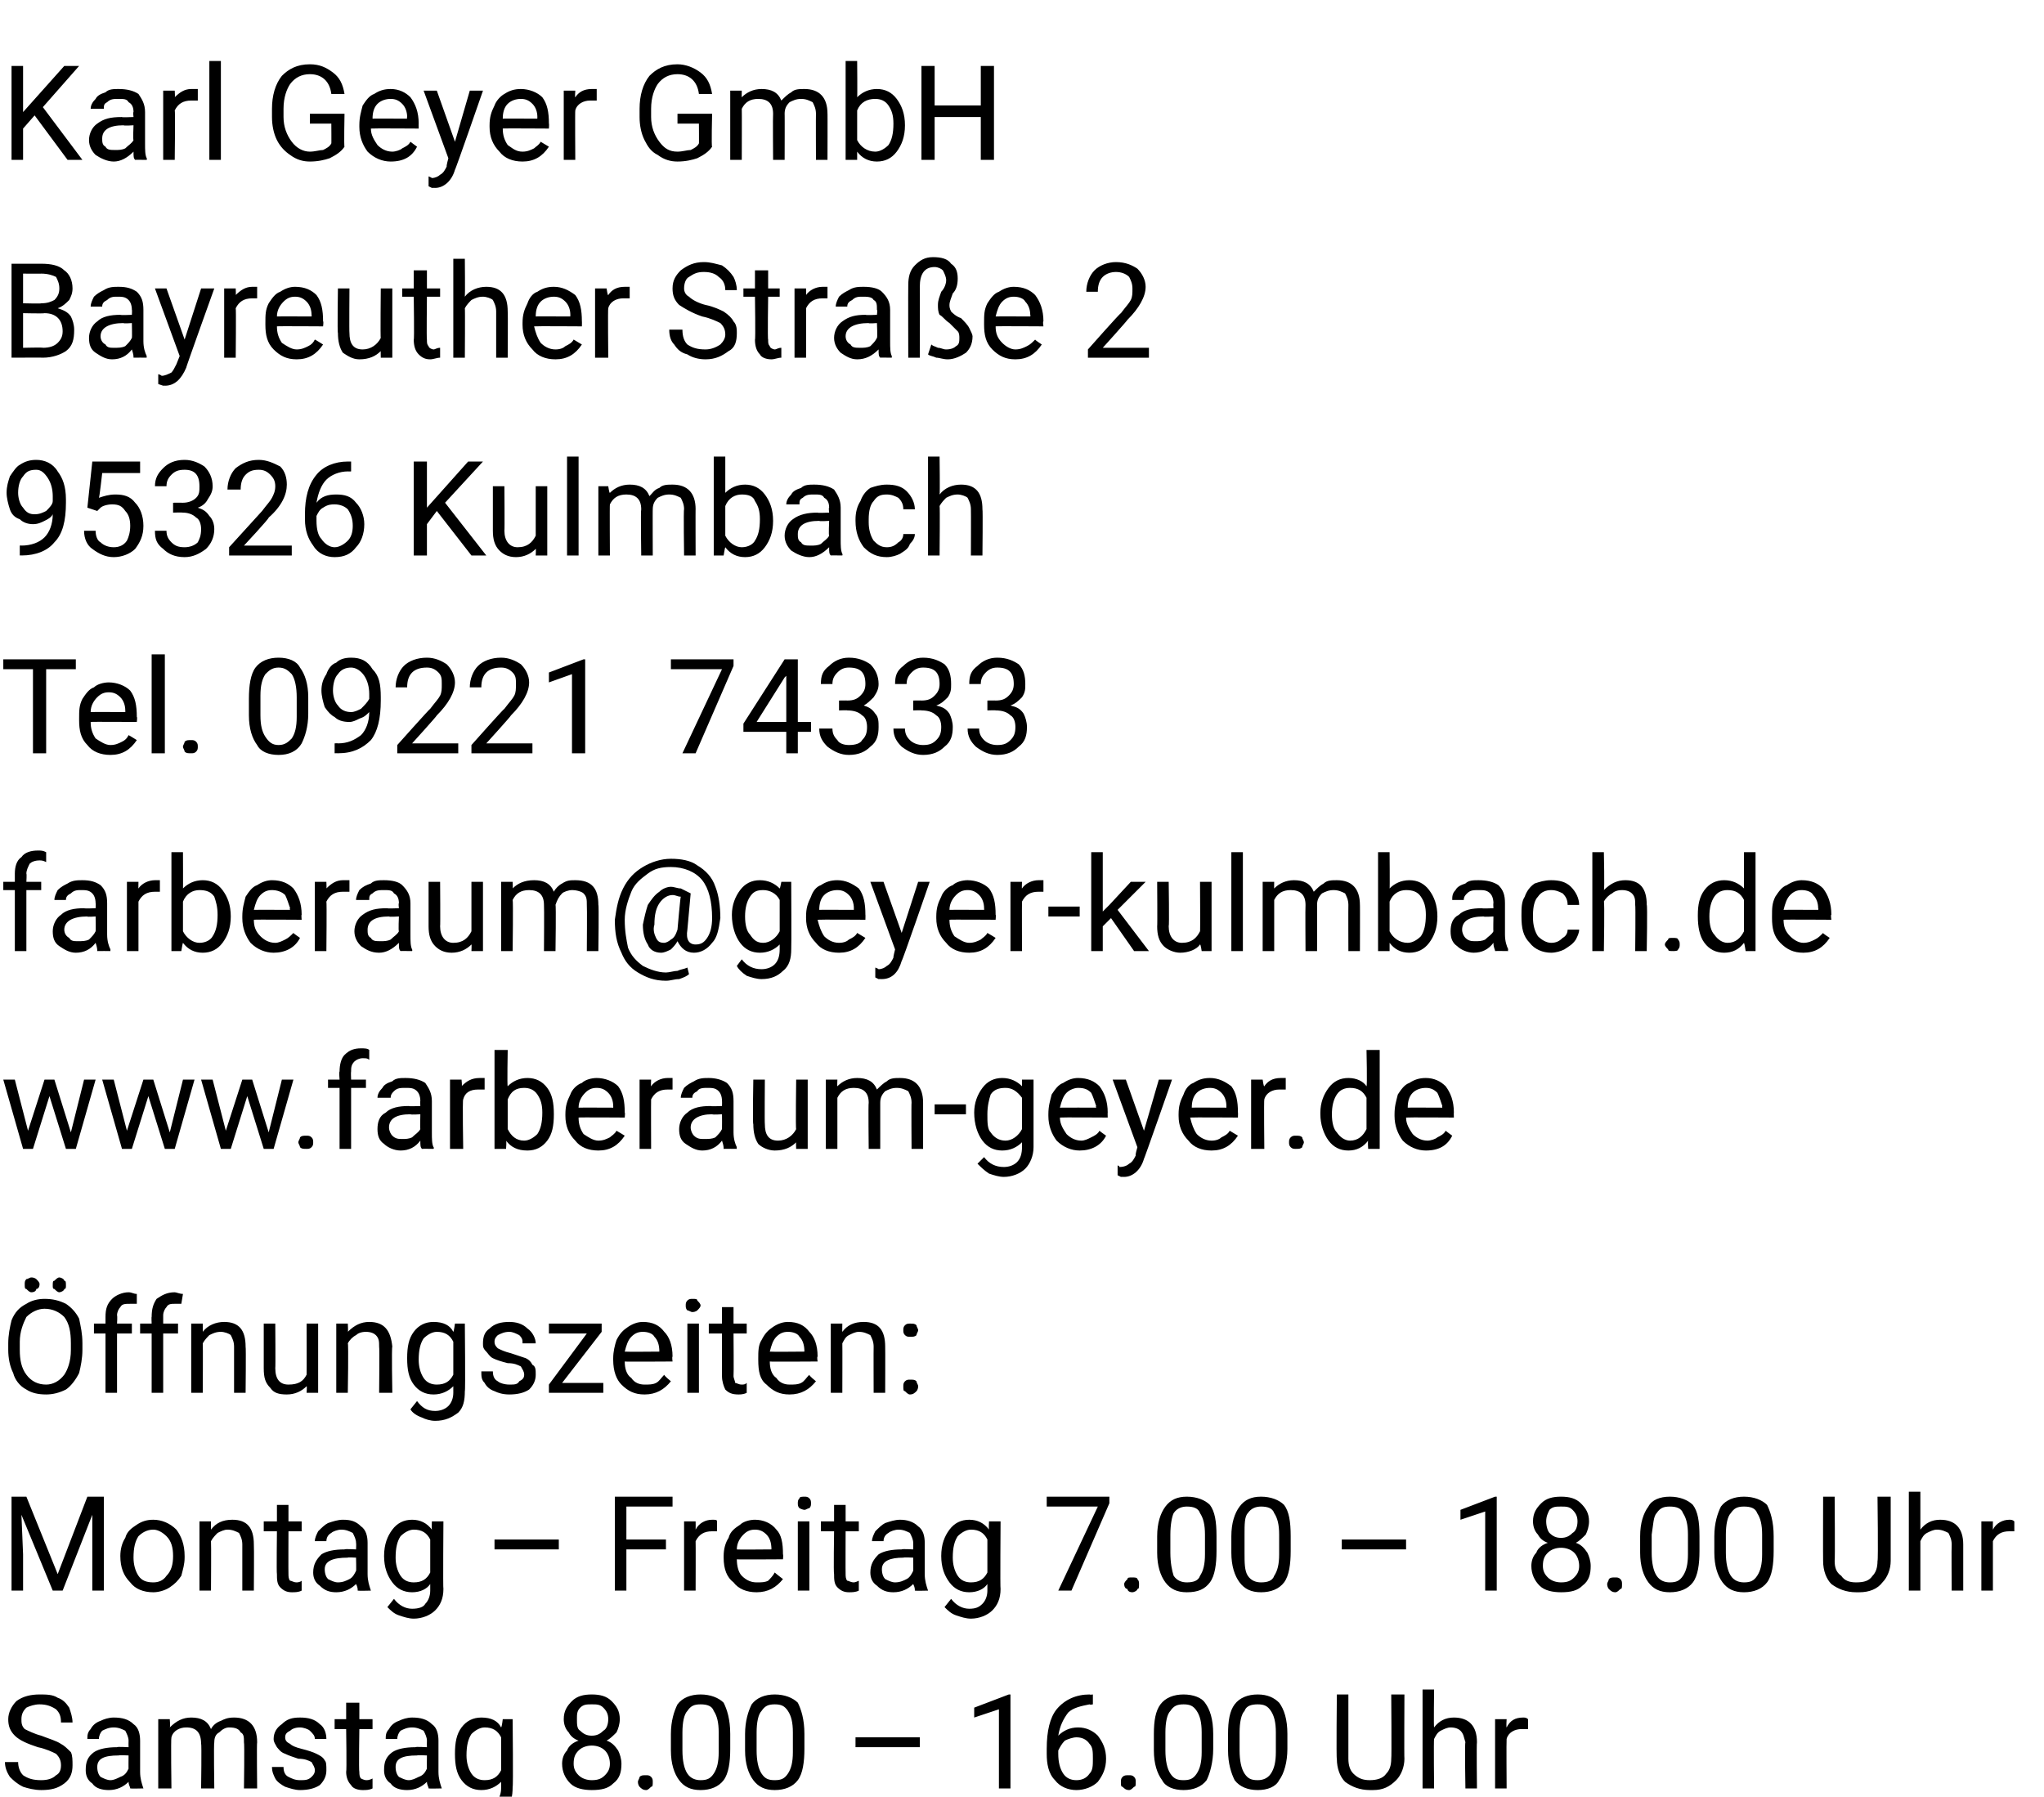
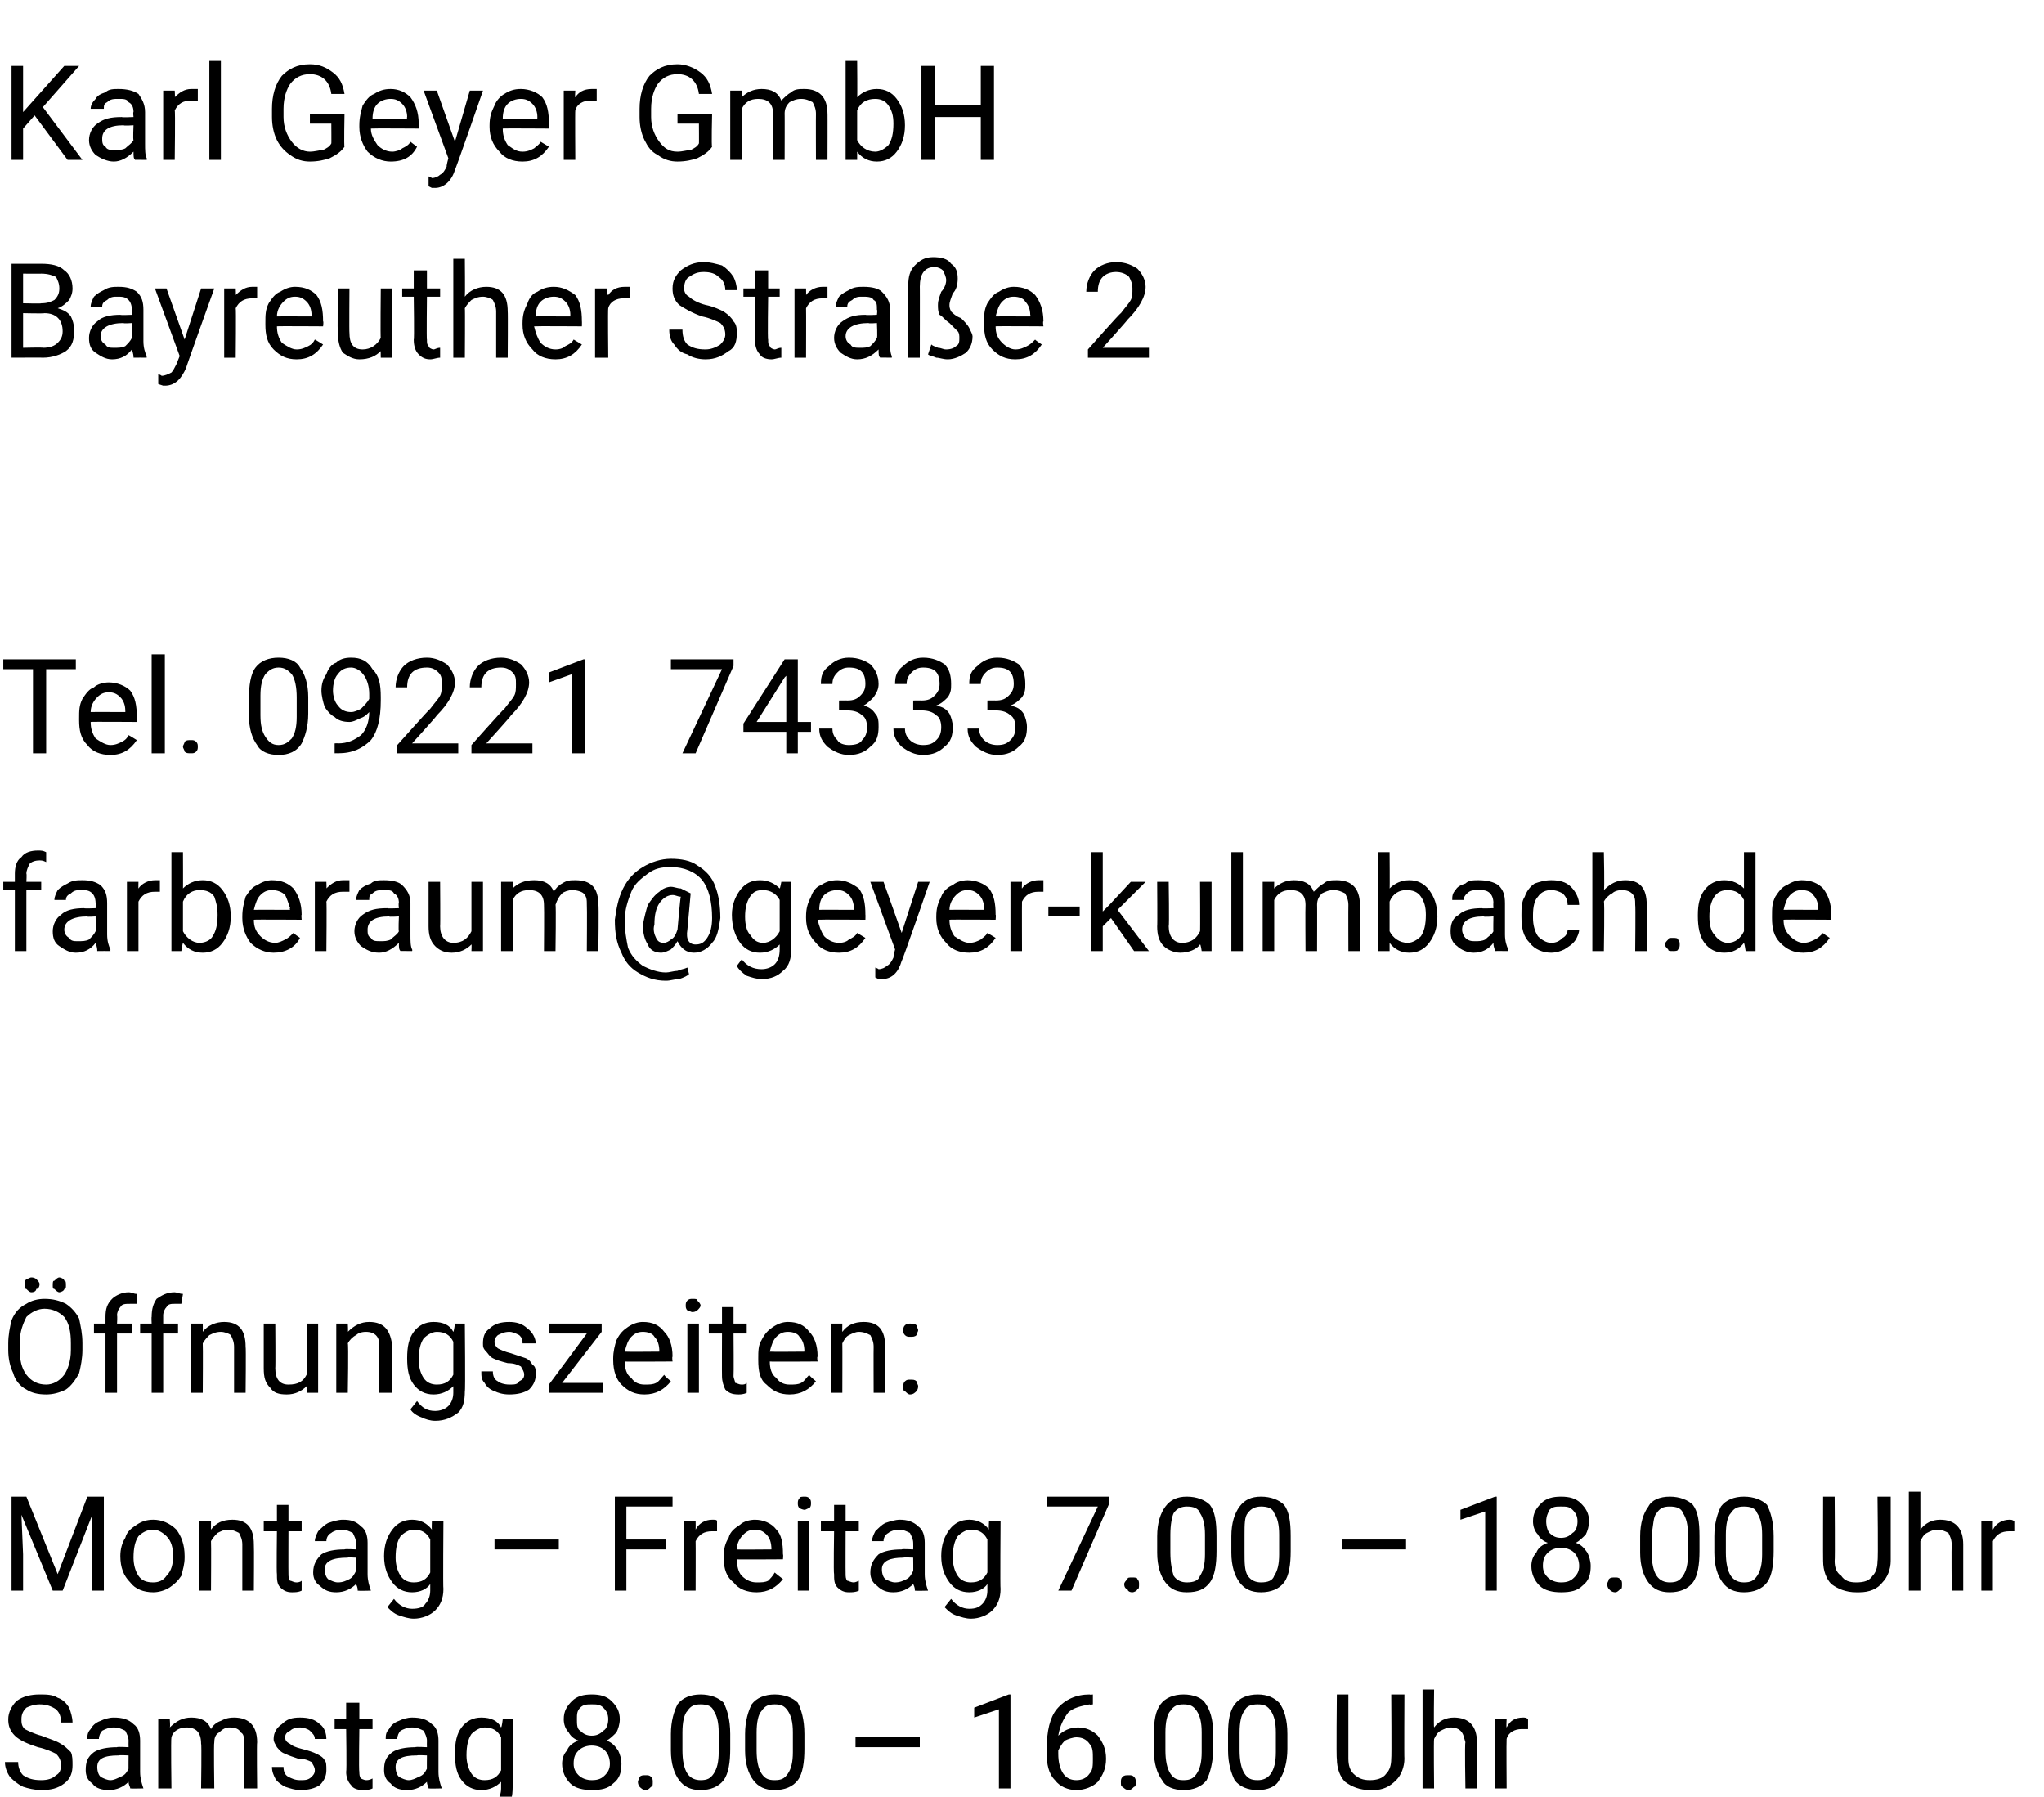
<svg xmlns="http://www.w3.org/2000/svg" version="1.1" width="124px" height="109px" viewBox="0 -4 124 109" style="top:-4px">
  <desc>Karl Geyer GmbH Bayreuther Stra e 2 95326 Kulmbach Tel. 09221 74333 farberaum@geyer kulmbach.de www.farberaum geyer.d...</desc>
  <defs />
  <g id="Polygon163727">
-     <path d="M 2.3 102 C 1.7 101.8 1.2 101.6 0.9 101.3 C 0.6 101 0.5 100.7 0.5 100.3 C 0.5 99.9 0.7 99.5 1 99.2 C 1.4 98.9 1.9 98.8 2.4 98.8 C 2.8 98.8 3.2 98.8 3.5 99 C 3.8 99.1 4 99.3 4.2 99.6 C 4.3 99.9 4.4 100.2 4.4 100.5 C 4.4 100.5 3.7 100.5 3.7 100.5 C 3.7 100.1 3.6 99.9 3.4 99.7 C 3.1 99.5 2.8 99.4 2.4 99.4 C 2.1 99.4 1.8 99.5 1.6 99.6 C 1.4 99.8 1.3 100 1.3 100.3 C 1.3 100.5 1.3 100.7 1.5 100.9 C 1.7 101 2.1 101.2 2.5 101.3 C 3 101.5 3.4 101.6 3.7 101.8 C 3.9 101.9 4.1 102.1 4.3 102.3 C 4.4 102.5 4.4 102.8 4.4 103.1 C 4.4 103.5 4.3 103.9 3.9 104.2 C 3.5 104.5 3.1 104.6 2.5 104.6 C 2.1 104.6 1.7 104.5 1.4 104.4 C 1 104.2 0.8 104 0.6 103.8 C 0.4 103.5 0.3 103.2 0.3 102.9 C 0.3 102.9 1.1 102.9 1.1 102.9 C 1.1 103.2 1.2 103.5 1.4 103.7 C 1.7 103.9 2 104 2.5 104 C 2.9 104 3.2 103.9 3.4 103.7 C 3.6 103.6 3.7 103.4 3.7 103.1 C 3.7 102.8 3.6 102.6 3.4 102.4 C 3.2 102.3 2.8 102.1 2.3 102 Z M 7.9 104.5 C 7.9 104.4 7.8 104.3 7.8 104.1 C 7.5 104.4 7.1 104.6 6.6 104.6 C 6.2 104.6 5.8 104.5 5.6 104.2 C 5.3 104 5.2 103.7 5.2 103.4 C 5.2 102.9 5.3 102.6 5.7 102.3 C 6 102.1 6.5 102 7.1 102 C 7.09 101.96 7.8 102 7.8 102 C 7.8 102 7.79 101.63 7.8 101.6 C 7.8 101.4 7.7 101.2 7.6 101 C 7.4 100.9 7.2 100.8 6.9 100.8 C 6.6 100.8 6.4 100.9 6.2 101 C 6.1 101.1 6 101.3 6 101.5 C 6 101.5 5.3 101.5 5.3 101.5 C 5.3 101.3 5.3 101.1 5.5 100.9 C 5.6 100.7 5.8 100.5 6.1 100.4 C 6.3 100.3 6.6 100.2 6.9 100.2 C 7.4 100.2 7.8 100.3 8.1 100.6 C 8.4 100.8 8.5 101.2 8.5 101.6 C 8.5 101.6 8.5 103.5 8.5 103.5 C 8.5 103.9 8.6 104.2 8.7 104.5 C 8.66 104.46 8.7 104.5 8.7 104.5 C 8.7 104.5 7.9 104.52 7.9 104.5 Z M 6.7 104 C 6.9 104 7.1 103.9 7.3 103.8 C 7.6 103.7 7.7 103.5 7.8 103.3 C 7.79 103.34 7.8 102.5 7.8 102.5 C 7.8 102.5 7.22 102.47 7.2 102.5 C 6.3 102.5 5.9 102.7 5.9 103.2 C 5.9 103.5 6 103.7 6.1 103.8 C 6.3 103.9 6.5 104 6.7 104 Z M 10.3 100.3 C 10.3 100.3 10.34 100.76 10.3 100.8 C 10.7 100.4 11.1 100.2 11.6 100.2 C 12.2 100.2 12.6 100.4 12.8 100.9 C 12.9 100.7 13.1 100.5 13.4 100.4 C 13.6 100.3 13.8 100.2 14.2 100.2 C 15.1 100.2 15.6 100.7 15.6 101.7 C 15.57 101.69 15.6 104.5 15.6 104.5 L 14.8 104.5 C 14.8 104.5 14.84 101.73 14.8 101.7 C 14.8 101.4 14.8 101.2 14.6 101.1 C 14.5 100.9 14.3 100.8 13.9 100.8 C 13.7 100.8 13.5 100.9 13.3 101.1 C 13.1 101.2 13 101.4 13 101.7 C 12.96 101.72 13 104.5 13 104.5 L 12.2 104.5 C 12.2 104.5 12.24 101.75 12.2 101.8 C 12.2 101.1 11.9 100.8 11.3 100.8 C 10.9 100.8 10.5 101 10.4 101.4 C 10.36 101.44 10.4 104.5 10.4 104.5 L 9.6 104.5 L 9.6 100.3 L 10.3 100.3 Z M 19.1 103.4 C 19.1 103.2 19 103.1 18.9 102.9 C 18.7 102.8 18.5 102.7 18.1 102.7 C 17.8 102.6 17.5 102.5 17.3 102.4 C 17 102.3 16.9 102.1 16.8 102 C 16.7 101.8 16.6 101.7 16.6 101.5 C 16.6 101.1 16.8 100.8 17.1 100.6 C 17.4 100.3 17.7 100.2 18.2 100.2 C 18.7 100.2 19.1 100.3 19.4 100.6 C 19.7 100.8 19.8 101.2 19.8 101.5 C 19.8 101.5 19.1 101.5 19.1 101.5 C 19.1 101.3 19 101.2 18.8 101 C 18.7 100.9 18.4 100.8 18.2 100.8 C 17.9 100.8 17.7 100.9 17.6 101 C 17.4 101.1 17.3 101.2 17.3 101.4 C 17.3 101.6 17.4 101.7 17.6 101.8 C 17.7 101.9 17.9 102 18.3 102.1 C 18.7 102.2 19 102.3 19.2 102.4 C 19.4 102.5 19.6 102.6 19.7 102.8 C 19.8 102.9 19.8 103.1 19.8 103.4 C 19.8 103.7 19.7 104 19.4 104.3 C 19.1 104.5 18.7 104.6 18.2 104.6 C 17.9 104.6 17.6 104.5 17.3 104.4 C 17.1 104.3 16.8 104.1 16.7 103.9 C 16.6 103.7 16.5 103.5 16.5 103.2 C 16.5 103.2 17.2 103.2 17.2 103.2 C 17.2 103.5 17.3 103.7 17.5 103.8 C 17.7 103.9 17.9 104 18.2 104 C 18.5 104 18.7 104 18.9 103.8 C 19 103.7 19.1 103.6 19.1 103.4 Z M 21.8 99.3 L 21.8 100.3 L 22.6 100.3 L 22.6 100.9 L 21.8 100.9 C 21.8 100.9 21.76 103.48 21.8 103.5 C 21.8 103.6 21.8 103.8 21.9 103.9 C 21.9 103.9 22.1 104 22.2 104 C 22.3 104 22.4 104 22.6 103.9 C 22.6 103.9 22.6 104.5 22.6 104.5 C 22.4 104.6 22.2 104.6 22 104.6 C 21.7 104.6 21.4 104.5 21.3 104.3 C 21.1 104.1 21 103.8 21 103.5 C 21.04 103.48 21 100.9 21 100.9 L 20.3 100.9 L 20.3 100.3 L 21 100.3 L 21 99.3 L 21.8 99.3 Z M 26 104.5 C 26 104.4 25.9 104.3 25.9 104.1 C 25.6 104.4 25.2 104.6 24.7 104.6 C 24.3 104.6 23.9 104.5 23.7 104.2 C 23.4 104 23.3 103.7 23.3 103.4 C 23.3 102.9 23.4 102.6 23.8 102.3 C 24.1 102.1 24.6 102 25.2 102 C 25.19 101.96 25.9 102 25.9 102 C 25.9 102 25.89 101.63 25.9 101.6 C 25.9 101.4 25.8 101.2 25.7 101 C 25.5 100.9 25.3 100.8 25 100.8 C 24.7 100.8 24.5 100.9 24.3 101 C 24.2 101.1 24.1 101.3 24.1 101.5 C 24.1 101.5 23.4 101.5 23.4 101.5 C 23.4 101.3 23.4 101.1 23.6 100.9 C 23.7 100.7 23.9 100.5 24.2 100.4 C 24.4 100.3 24.7 100.2 25 100.2 C 25.5 100.2 25.9 100.3 26.2 100.6 C 26.5 100.8 26.6 101.2 26.6 101.6 C 26.6 101.6 26.6 103.5 26.6 103.5 C 26.6 103.9 26.7 104.2 26.8 104.5 C 26.76 104.46 26.8 104.5 26.8 104.5 C 26.8 104.5 26 104.52 26 104.5 Z M 24.8 104 C 25 104 25.2 103.9 25.4 103.8 C 25.7 103.7 25.8 103.5 25.9 103.3 C 25.89 103.34 25.9 102.5 25.9 102.5 C 25.9 102.5 25.32 102.47 25.3 102.5 C 24.4 102.5 24 102.7 24 103.2 C 24 103.5 24.1 103.7 24.2 103.8 C 24.4 103.9 24.6 104 24.8 104 Z M 27.6 102.4 C 27.6 101.7 27.7 101.2 28 100.8 C 28.3 100.4 28.7 100.2 29.2 100.2 C 29.8 100.2 30.2 100.4 30.4 100.8 C 30.45 100.76 30.5 100.3 30.5 100.3 L 31.1 100.3 C 31.1 100.3 31.14 104.42 31.1 104.4 C 31.1 105 31 105.4 30.7 105.7 C 30.3 106 29.9 106.2 29.4 106.2 C 29 106.2 28.7 106.1 28.5 106 C 28.2 105.9 27.9 105.7 27.8 105.5 C 27.8 105.5 28.2 105 28.2 105 C 28.5 105.4 28.9 105.6 29.3 105.6 C 29.7 105.6 29.9 105.5 30.1 105.3 C 30.3 105.1 30.4 104.8 30.4 104.5 C 30.4 104.5 30.4 104.1 30.4 104.1 C 30.1 104.4 29.7 104.6 29.2 104.6 C 28.7 104.6 28.3 104.4 28 104 C 27.7 103.6 27.6 103.1 27.6 102.4 Z M 28.3 102.5 C 28.3 102.9 28.4 103.3 28.6 103.6 C 28.8 103.9 29.1 104 29.4 104 C 29.9 104 30.2 103.8 30.4 103.4 C 30.4 103.4 30.4 101.4 30.4 101.4 C 30.2 101 29.9 100.8 29.4 100.8 C 29.1 100.8 28.8 101 28.6 101.2 C 28.4 101.5 28.3 101.9 28.3 102.5 Z M 37.6 100.3 C 37.6 100.6 37.5 100.9 37.4 101.1 C 37.2 101.3 37 101.5 36.8 101.6 C 37.1 101.7 37.3 101.9 37.5 102.2 C 37.6 102.4 37.7 102.7 37.7 103 C 37.7 103.5 37.6 103.9 37.2 104.2 C 36.9 104.5 36.5 104.6 35.9 104.6 C 35.4 104.6 34.9 104.5 34.6 104.2 C 34.3 103.9 34.1 103.5 34.1 103 C 34.1 102.7 34.2 102.4 34.4 102.2 C 34.5 101.9 34.8 101.7 35.1 101.6 C 34.8 101.5 34.6 101.3 34.5 101.1 C 34.3 100.9 34.2 100.6 34.2 100.3 C 34.2 99.8 34.4 99.5 34.7 99.2 C 35 98.9 35.4 98.8 35.9 98.8 C 36.4 98.8 36.8 98.9 37.1 99.2 C 37.4 99.5 37.6 99.8 37.6 100.3 Z M 37 103 C 37 102.7 36.9 102.4 36.7 102.2 C 36.5 102 36.2 101.9 35.9 101.9 C 35.6 101.9 35.3 102 35.1 102.2 C 34.9 102.4 34.8 102.6 34.8 103 C 34.8 103.3 34.9 103.5 35.1 103.7 C 35.3 103.9 35.6 104 35.9 104 C 36.3 104 36.5 103.9 36.7 103.7 C 36.9 103.5 37 103.3 37 103 Z M 35.9 99.4 C 35.6 99.4 35.4 99.4 35.2 99.6 C 35 99.8 35 100 35 100.3 C 35 100.6 35 100.9 35.2 101 C 35.4 101.2 35.6 101.3 35.9 101.3 C 36.2 101.3 36.4 101.2 36.6 101 C 36.8 100.9 36.9 100.6 36.9 100.3 C 36.9 100 36.8 99.8 36.6 99.6 C 36.4 99.4 36.2 99.4 35.9 99.4 Z M 38.7 104.1 C 38.7 104 38.8 103.9 38.8 103.8 C 38.9 103.7 39 103.7 39.2 103.7 C 39.3 103.7 39.4 103.7 39.5 103.8 C 39.6 103.9 39.6 104 39.6 104.1 C 39.6 104.3 39.6 104.4 39.5 104.4 C 39.4 104.5 39.3 104.6 39.2 104.6 C 39 104.6 38.9 104.5 38.8 104.4 C 38.8 104.4 38.7 104.3 38.7 104.1 Z M 44.3 102.1 C 44.3 102.9 44.2 103.6 43.9 104 C 43.6 104.4 43.1 104.6 42.5 104.6 C 41.9 104.6 41.5 104.4 41.2 104 C 40.9 103.6 40.7 103 40.7 102.2 C 40.7 102.2 40.7 101.2 40.7 101.2 C 40.7 100.4 40.9 99.8 41.1 99.4 C 41.4 99 41.9 98.8 42.5 98.8 C 43.1 98.8 43.6 99 43.9 99.3 C 44.1 99.7 44.3 100.3 44.3 101.2 C 44.3 101.2 44.3 102.1 44.3 102.1 Z M 43.6 101.1 C 43.6 100.5 43.5 100.1 43.3 99.8 C 43.2 99.5 42.9 99.4 42.5 99.4 C 42.1 99.4 41.9 99.5 41.7 99.8 C 41.5 100 41.4 100.5 41.4 101.1 C 41.4 101.1 41.4 102.2 41.4 102.2 C 41.4 102.8 41.5 103.3 41.7 103.6 C 41.9 103.9 42.2 104 42.5 104 C 42.9 104 43.1 103.9 43.3 103.6 C 43.5 103.3 43.6 102.9 43.6 102.3 C 43.6 102.3 43.6 101.1 43.6 101.1 Z M 48.8 102.1 C 48.8 102.9 48.7 103.6 48.4 104 C 48.1 104.4 47.6 104.6 47 104.6 C 46.4 104.6 46 104.4 45.7 104 C 45.4 103.6 45.2 103 45.2 102.2 C 45.2 102.2 45.2 101.2 45.2 101.2 C 45.2 100.4 45.4 99.8 45.6 99.4 C 45.9 99 46.4 98.8 47 98.8 C 47.6 98.8 48.1 99 48.4 99.3 C 48.6 99.7 48.8 100.3 48.8 101.2 C 48.8 101.2 48.8 102.1 48.8 102.1 Z M 48.1 101.1 C 48.1 100.5 48 100.1 47.8 99.8 C 47.6 99.5 47.4 99.4 47 99.4 C 46.6 99.4 46.4 99.5 46.2 99.8 C 46 100 45.9 100.5 45.9 101.1 C 45.9 101.1 45.9 102.2 45.9 102.2 C 45.9 102.8 46 103.3 46.2 103.6 C 46.4 103.9 46.6 104 47 104 C 47.4 104 47.6 103.9 47.8 103.6 C 48 103.3 48.1 102.9 48.1 102.3 C 48.1 102.3 48.1 101.1 48.1 101.1 Z M 55.8 102 L 51.9 102 L 51.9 101.4 L 55.8 101.4 L 55.8 102 Z M 61.3 104.5 L 60.6 104.5 L 60.6 99.7 L 59.1 100.2 L 59.1 99.6 L 61.2 98.8 L 61.3 98.8 L 61.3 104.5 Z M 66.3 98.8 L 66.3 99.4 C 66.3 99.4 66.13 99.44 66.1 99.4 C 65.6 99.5 65.1 99.6 64.8 99.9 C 64.5 100.3 64.3 100.7 64.2 101.3 C 64.5 101 64.9 100.8 65.4 100.8 C 65.9 100.8 66.3 101 66.6 101.3 C 66.9 101.7 67.1 102.1 67.1 102.7 C 67.1 103.3 66.9 103.7 66.6 104.1 C 66.3 104.4 65.8 104.6 65.3 104.6 C 64.8 104.6 64.3 104.4 64 104 C 63.6 103.6 63.5 103 63.5 102.4 C 63.5 102.4 63.5 102.1 63.5 102.1 C 63.5 101 63.7 100.2 64.1 99.7 C 64.6 99.1 65.3 98.8 66.1 98.8 C 66.13 98.83 66.3 98.8 66.3 98.8 Z M 65.3 101.4 C 65.1 101.4 64.8 101.5 64.6 101.6 C 64.4 101.8 64.3 102 64.2 102.2 C 64.2 102.2 64.2 102.4 64.2 102.4 C 64.2 102.9 64.3 103.3 64.5 103.6 C 64.7 103.9 65 104 65.3 104 C 65.6 104 65.9 103.9 66.1 103.6 C 66.3 103.4 66.3 103.1 66.3 102.7 C 66.3 102.3 66.3 102 66.1 101.8 C 65.9 101.5 65.6 101.4 65.3 101.4 Z M 68 104.1 C 68 104 68 103.9 68.1 103.8 C 68.2 103.7 68.3 103.7 68.5 103.7 C 68.6 103.7 68.7 103.7 68.8 103.8 C 68.9 103.9 68.9 104 68.9 104.1 C 68.9 104.3 68.9 104.4 68.8 104.4 C 68.7 104.5 68.6 104.6 68.5 104.6 C 68.3 104.6 68.2 104.5 68.1 104.4 C 68 104.4 68 104.3 68 104.1 Z M 73.6 102.1 C 73.6 102.9 73.4 103.6 73.2 104 C 72.9 104.4 72.4 104.6 71.8 104.6 C 71.2 104.6 70.7 104.4 70.5 104 C 70.2 103.6 70 103 70 102.2 C 70 102.2 70 101.2 70 101.2 C 70 100.4 70.1 99.8 70.4 99.4 C 70.7 99 71.2 98.8 71.8 98.8 C 72.4 98.8 72.9 99 73.1 99.3 C 73.4 99.7 73.6 100.3 73.6 101.2 C 73.6 101.2 73.6 102.1 73.6 102.1 Z M 72.9 101.1 C 72.9 100.5 72.8 100.1 72.6 99.8 C 72.4 99.5 72.2 99.4 71.8 99.4 C 71.4 99.4 71.2 99.5 71 99.8 C 70.8 100 70.7 100.5 70.7 101.1 C 70.7 101.1 70.7 102.2 70.7 102.2 C 70.7 102.8 70.8 103.3 71 103.6 C 71.2 103.9 71.4 104 71.8 104 C 72.2 104 72.4 103.9 72.6 103.6 C 72.8 103.3 72.9 102.9 72.9 102.3 C 72.9 102.3 72.9 101.1 72.9 101.1 Z M 78.1 102.1 C 78.1 102.9 77.9 103.6 77.6 104 C 77.4 104.4 76.9 104.6 76.3 104.6 C 75.7 104.6 75.2 104.4 74.9 104 C 74.7 103.6 74.5 103 74.5 102.2 C 74.5 102.2 74.5 101.2 74.5 101.2 C 74.5 100.4 74.6 99.8 74.9 99.4 C 75.2 99 75.7 98.8 76.3 98.8 C 76.9 98.8 77.3 99 77.6 99.3 C 77.9 99.7 78.1 100.3 78.1 101.2 C 78.1 101.2 78.1 102.1 78.1 102.1 Z M 77.4 101.1 C 77.4 100.5 77.3 100.1 77.1 99.8 C 76.9 99.5 76.7 99.4 76.3 99.4 C 75.9 99.4 75.6 99.5 75.5 99.8 C 75.3 100 75.2 100.5 75.2 101.1 C 75.2 101.1 75.2 102.2 75.2 102.2 C 75.2 102.8 75.3 103.3 75.5 103.6 C 75.7 103.9 75.9 104 76.3 104 C 76.6 104 76.9 103.9 77.1 103.6 C 77.3 103.3 77.4 102.9 77.4 102.3 C 77.4 102.3 77.4 101.1 77.4 101.1 Z M 85.2 98.8 C 85.2 98.8 85.18 102.7 85.2 102.7 C 85.2 103.2 85 103.7 84.7 104 C 84.3 104.4 83.9 104.6 83.3 104.6 C 83.3 104.6 83.1 104.6 83.1 104.6 C 82.5 104.6 82 104.4 81.6 104.1 C 81.3 103.8 81.1 103.3 81.1 102.7 C 81.06 102.71 81.1 98.8 81.1 98.8 L 81.8 98.8 C 81.8 98.8 81.8 102.69 81.8 102.7 C 81.8 103.1 81.9 103.4 82.1 103.6 C 82.4 103.9 82.7 104 83.1 104 C 83.5 104 83.9 103.9 84.1 103.6 C 84.3 103.4 84.4 103.1 84.4 102.7 C 84.43 102.69 84.4 98.8 84.4 98.8 L 85.2 98.8 Z M 87 100.8 C 87.3 100.4 87.7 100.2 88.2 100.2 C 89.1 100.2 89.6 100.7 89.6 101.7 C 89.57 101.73 89.6 104.5 89.6 104.5 L 88.9 104.5 C 88.9 104.5 88.85 101.73 88.9 101.7 C 88.8 101.4 88.8 101.2 88.6 101 C 88.5 100.9 88.3 100.8 88 100.8 C 87.8 100.8 87.6 100.9 87.4 101 C 87.2 101.1 87.1 101.3 87 101.5 C 86.97 101.51 87 104.5 87 104.5 L 86.3 104.5 L 86.3 98.5 L 87 98.5 C 87 98.5 86.97 100.81 87 100.8 Z M 92.7 100.9 C 92.6 100.9 92.5 100.9 92.3 100.9 C 91.9 100.9 91.5 101.1 91.4 101.5 C 91.38 101.52 91.4 104.5 91.4 104.5 L 90.7 104.5 L 90.7 100.3 L 91.4 100.3 C 91.4 100.3 91.37 100.78 91.4 100.8 C 91.6 100.4 91.9 100.2 92.4 100.2 C 92.5 100.2 92.6 100.2 92.7 100.3 C 92.7 100.3 92.7 100.9 92.7 100.9 Z " stroke="none" fill="#000" />
+     <path d="M 2.3 102 C 1.7 101.8 1.2 101.6 0.9 101.3 C 0.6 101 0.5 100.7 0.5 100.3 C 0.5 99.9 0.7 99.5 1 99.2 C 1.4 98.9 1.9 98.8 2.4 98.8 C 2.8 98.8 3.2 98.8 3.5 99 C 3.8 99.1 4 99.3 4.2 99.6 C 4.3 99.9 4.4 100.2 4.4 100.5 C 4.4 100.5 3.7 100.5 3.7 100.5 C 3.7 100.1 3.6 99.9 3.4 99.7 C 3.1 99.5 2.8 99.4 2.4 99.4 C 2.1 99.4 1.8 99.5 1.6 99.6 C 1.4 99.8 1.3 100 1.3 100.3 C 1.3 100.5 1.3 100.7 1.5 100.9 C 1.7 101 2.1 101.2 2.5 101.3 C 3 101.5 3.4 101.6 3.7 101.8 C 3.9 101.9 4.1 102.1 4.3 102.3 C 4.4 102.5 4.4 102.8 4.4 103.1 C 4.4 103.5 4.3 103.9 3.9 104.2 C 3.5 104.5 3.1 104.6 2.5 104.6 C 2.1 104.6 1.7 104.5 1.4 104.4 C 1 104.2 0.8 104 0.6 103.8 C 0.4 103.5 0.3 103.2 0.3 102.9 C 0.3 102.9 1.1 102.9 1.1 102.9 C 1.1 103.2 1.2 103.5 1.4 103.7 C 1.7 103.9 2 104 2.5 104 C 2.9 104 3.2 103.9 3.4 103.7 C 3.6 103.6 3.7 103.4 3.7 103.1 C 3.7 102.8 3.6 102.6 3.4 102.4 C 3.2 102.3 2.8 102.1 2.3 102 Z M 7.9 104.5 C 7.9 104.4 7.8 104.3 7.8 104.1 C 7.5 104.4 7.1 104.6 6.6 104.6 C 6.2 104.6 5.8 104.5 5.6 104.2 C 5.3 104 5.2 103.7 5.2 103.4 C 5.2 102.9 5.3 102.6 5.7 102.3 C 6 102.1 6.5 102 7.1 102 C 7.09 101.96 7.8 102 7.8 102 C 7.8 102 7.79 101.63 7.8 101.6 C 7.8 101.4 7.7 101.2 7.6 101 C 7.4 100.9 7.2 100.8 6.9 100.8 C 6.6 100.8 6.4 100.9 6.2 101 C 6.1 101.1 6 101.3 6 101.5 C 6 101.5 5.3 101.5 5.3 101.5 C 5.3 101.3 5.3 101.1 5.5 100.9 C 5.6 100.7 5.8 100.5 6.1 100.4 C 6.3 100.3 6.6 100.2 6.9 100.2 C 7.4 100.2 7.8 100.3 8.1 100.6 C 8.4 100.8 8.5 101.2 8.5 101.6 C 8.5 101.6 8.5 103.5 8.5 103.5 C 8.5 103.9 8.6 104.2 8.7 104.5 C 8.66 104.46 8.7 104.5 8.7 104.5 C 8.7 104.5 7.9 104.52 7.9 104.5 Z M 6.7 104 C 6.9 104 7.1 103.9 7.3 103.8 C 7.6 103.7 7.7 103.5 7.8 103.3 C 7.79 103.34 7.8 102.5 7.8 102.5 C 7.8 102.5 7.22 102.47 7.2 102.5 C 6.3 102.5 5.9 102.7 5.9 103.2 C 5.9 103.5 6 103.7 6.1 103.8 C 6.3 103.9 6.5 104 6.7 104 Z M 10.3 100.3 C 10.3 100.3 10.34 100.76 10.3 100.8 C 10.7 100.4 11.1 100.2 11.6 100.2 C 12.2 100.2 12.6 100.4 12.8 100.9 C 12.9 100.7 13.1 100.5 13.4 100.4 C 13.6 100.3 13.8 100.2 14.2 100.2 C 15.1 100.2 15.6 100.7 15.6 101.7 C 15.57 101.69 15.6 104.5 15.6 104.5 L 14.8 104.5 C 14.8 104.5 14.84 101.73 14.8 101.7 C 14.8 101.4 14.8 101.2 14.6 101.1 C 14.5 100.9 14.3 100.8 13.9 100.8 C 13.7 100.8 13.5 100.9 13.3 101.1 C 13.1 101.2 13 101.4 13 101.7 C 12.96 101.72 13 104.5 13 104.5 L 12.2 104.5 C 12.2 104.5 12.24 101.75 12.2 101.8 C 12.2 101.1 11.9 100.8 11.3 100.8 C 10.9 100.8 10.5 101 10.4 101.4 C 10.36 101.44 10.4 104.5 10.4 104.5 L 9.6 104.5 L 9.6 100.3 L 10.3 100.3 Z M 19.1 103.4 C 19.1 103.2 19 103.1 18.9 102.9 C 18.7 102.8 18.5 102.7 18.1 102.7 C 17.8 102.6 17.5 102.5 17.3 102.4 C 17 102.3 16.9 102.1 16.8 102 C 16.7 101.8 16.6 101.7 16.6 101.5 C 16.6 101.1 16.8 100.8 17.1 100.6 C 17.4 100.3 17.7 100.2 18.2 100.2 C 18.7 100.2 19.1 100.3 19.4 100.6 C 19.7 100.8 19.8 101.2 19.8 101.5 C 19.8 101.5 19.1 101.5 19.1 101.5 C 19.1 101.3 19 101.2 18.8 101 C 18.7 100.9 18.4 100.8 18.2 100.8 C 17.9 100.8 17.7 100.9 17.6 101 C 17.4 101.1 17.3 101.2 17.3 101.4 C 17.3 101.6 17.4 101.7 17.6 101.8 C 17.7 101.9 17.9 102 18.3 102.1 C 18.7 102.2 19 102.3 19.2 102.4 C 19.4 102.5 19.6 102.6 19.7 102.8 C 19.8 102.9 19.8 103.1 19.8 103.4 C 19.8 103.7 19.7 104 19.4 104.3 C 19.1 104.5 18.7 104.6 18.2 104.6 C 17.9 104.6 17.6 104.5 17.3 104.4 C 17.1 104.3 16.8 104.1 16.7 103.9 C 16.6 103.7 16.5 103.5 16.5 103.2 C 16.5 103.2 17.2 103.2 17.2 103.2 C 17.2 103.5 17.3 103.7 17.5 103.8 C 17.7 103.9 17.9 104 18.2 104 C 18.5 104 18.7 104 18.9 103.8 C 19 103.7 19.1 103.6 19.1 103.4 Z M 21.8 99.3 L 21.8 100.3 L 22.6 100.3 L 22.6 100.9 L 21.8 100.9 C 21.8 100.9 21.76 103.48 21.8 103.5 C 21.8 103.6 21.8 103.8 21.9 103.9 C 21.9 103.9 22.1 104 22.2 104 C 22.3 104 22.4 104 22.6 103.9 C 22.6 103.9 22.6 104.5 22.6 104.5 C 22.4 104.6 22.2 104.6 22 104.6 C 21.7 104.6 21.4 104.5 21.3 104.3 C 21.1 104.1 21 103.8 21 103.5 C 21.04 103.48 21 100.9 21 100.9 L 20.3 100.9 L 20.3 100.3 L 21 100.3 L 21 99.3 L 21.8 99.3 Z M 26 104.5 C 26 104.4 25.9 104.3 25.9 104.1 C 25.6 104.4 25.2 104.6 24.7 104.6 C 24.3 104.6 23.9 104.5 23.7 104.2 C 23.4 104 23.3 103.7 23.3 103.4 C 23.3 102.9 23.4 102.6 23.8 102.3 C 24.1 102.1 24.6 102 25.2 102 C 25.19 101.96 25.9 102 25.9 102 C 25.9 102 25.89 101.63 25.9 101.6 C 25.9 101.4 25.8 101.2 25.7 101 C 25.5 100.9 25.3 100.8 25 100.8 C 24.7 100.8 24.5 100.9 24.3 101 C 24.2 101.1 24.1 101.3 24.1 101.5 C 24.1 101.5 23.4 101.5 23.4 101.5 C 23.4 101.3 23.4 101.1 23.6 100.9 C 23.7 100.7 23.9 100.5 24.2 100.4 C 24.4 100.3 24.7 100.2 25 100.2 C 25.5 100.2 25.9 100.3 26.2 100.6 C 26.5 100.8 26.6 101.2 26.6 101.6 C 26.6 101.6 26.6 103.5 26.6 103.5 C 26.6 103.9 26.7 104.2 26.8 104.5 C 26.76 104.46 26.8 104.5 26.8 104.5 C 26.8 104.5 26 104.52 26 104.5 Z M 24.8 104 C 25 104 25.2 103.9 25.4 103.8 C 25.7 103.7 25.8 103.5 25.9 103.3 C 25.89 103.34 25.9 102.5 25.9 102.5 C 25.9 102.5 25.32 102.47 25.3 102.5 C 24.4 102.5 24 102.7 24 103.2 C 24 103.5 24.1 103.7 24.2 103.8 C 24.4 103.9 24.6 104 24.8 104 Z M 27.6 102.4 C 27.6 101.7 27.7 101.2 28 100.8 C 28.3 100.4 28.7 100.2 29.2 100.2 C 29.8 100.2 30.2 100.4 30.4 100.8 C 30.45 100.76 30.5 100.3 30.5 100.3 L 31.1 100.3 C 31.1 100.3 31.14 104.42 31.1 104.4 C 31.1 105 31 105.4 30.7 105.7 C 30.3 106 29.9 106.2 29.4 106.2 C 29 106.2 28.7 106.1 28.5 106 C 28.2 105.9 27.9 105.7 27.8 105.5 C 27.8 105.5 28.2 105 28.2 105 C 28.5 105.4 28.9 105.6 29.3 105.6 C 29.7 105.6 29.9 105.5 30.1 105.3 C 30.3 105.1 30.4 104.8 30.4 104.5 C 30.4 104.5 30.4 104.1 30.4 104.1 C 30.1 104.4 29.7 104.6 29.2 104.6 C 28.7 104.6 28.3 104.4 28 104 C 27.7 103.6 27.6 103.1 27.6 102.4 Z M 28.3 102.5 C 28.3 102.9 28.4 103.3 28.6 103.6 C 28.8 103.9 29.1 104 29.4 104 C 29.9 104 30.2 103.8 30.4 103.4 C 30.4 103.4 30.4 101.4 30.4 101.4 C 30.2 101 29.9 100.8 29.4 100.8 C 29.1 100.8 28.8 101 28.6 101.2 C 28.4 101.5 28.3 101.9 28.3 102.5 Z M 37.6 100.3 C 37.6 100.6 37.5 100.9 37.4 101.1 C 37.2 101.3 37 101.5 36.8 101.6 C 37.1 101.7 37.3 101.9 37.5 102.2 C 37.6 102.4 37.7 102.7 37.7 103 C 37.7 103.5 37.6 103.9 37.2 104.2 C 36.9 104.5 36.5 104.6 35.9 104.6 C 35.4 104.6 34.9 104.5 34.6 104.2 C 34.3 103.9 34.1 103.5 34.1 103 C 34.1 102.7 34.2 102.4 34.4 102.2 C 34.5 101.9 34.8 101.7 35.1 101.6 C 34.8 101.5 34.6 101.3 34.5 101.1 C 34.3 100.9 34.2 100.6 34.2 100.3 C 34.2 99.8 34.4 99.5 34.7 99.2 C 35 98.9 35.4 98.8 35.9 98.8 C 36.4 98.8 36.8 98.9 37.1 99.2 C 37.4 99.5 37.6 99.8 37.6 100.3 Z M 37 103 C 37 102.7 36.9 102.4 36.7 102.2 C 36.5 102 36.2 101.9 35.9 101.9 C 35.6 101.9 35.3 102 35.1 102.2 C 34.9 102.4 34.8 102.6 34.8 103 C 34.8 103.3 34.9 103.5 35.1 103.7 C 35.3 103.9 35.6 104 35.9 104 C 36.3 104 36.5 103.9 36.7 103.7 C 36.9 103.5 37 103.3 37 103 Z M 35.9 99.4 C 35.6 99.4 35.4 99.4 35.2 99.6 C 35 99.8 35 100 35 100.3 C 35 100.6 35 100.9 35.2 101 C 35.4 101.2 35.6 101.3 35.9 101.3 C 36.2 101.3 36.4 101.2 36.6 101 C 36.8 100.9 36.9 100.6 36.9 100.3 C 36.9 100 36.8 99.8 36.6 99.6 C 36.4 99.4 36.2 99.4 35.9 99.4 Z M 38.7 104.1 C 38.7 104 38.8 103.9 38.8 103.8 C 38.9 103.7 39 103.7 39.2 103.7 C 39.3 103.7 39.4 103.7 39.5 103.8 C 39.6 103.9 39.6 104 39.6 104.1 C 39.6 104.3 39.6 104.4 39.5 104.4 C 39.4 104.5 39.3 104.6 39.2 104.6 C 39 104.6 38.9 104.5 38.8 104.4 C 38.8 104.4 38.7 104.3 38.7 104.1 Z M 44.3 102.1 C 44.3 102.9 44.2 103.6 43.9 104 C 43.6 104.4 43.1 104.6 42.5 104.6 C 41.9 104.6 41.5 104.4 41.2 104 C 40.9 103.6 40.7 103 40.7 102.2 C 40.7 102.2 40.7 101.2 40.7 101.2 C 40.7 100.4 40.9 99.8 41.1 99.4 C 41.4 99 41.9 98.8 42.5 98.8 C 43.1 98.8 43.6 99 43.9 99.3 C 44.1 99.7 44.3 100.3 44.3 101.2 C 44.3 101.2 44.3 102.1 44.3 102.1 Z M 43.6 101.1 C 43.6 100.5 43.5 100.1 43.3 99.8 C 43.2 99.5 42.9 99.4 42.5 99.4 C 42.1 99.4 41.9 99.5 41.7 99.8 C 41.5 100 41.4 100.5 41.4 101.1 C 41.4 101.1 41.4 102.2 41.4 102.2 C 41.4 102.8 41.5 103.3 41.7 103.6 C 41.9 103.9 42.2 104 42.5 104 C 42.9 104 43.1 103.9 43.3 103.6 C 43.5 103.3 43.6 102.9 43.6 102.3 Z M 48.8 102.1 C 48.8 102.9 48.7 103.6 48.4 104 C 48.1 104.4 47.6 104.6 47 104.6 C 46.4 104.6 46 104.4 45.7 104 C 45.4 103.6 45.2 103 45.2 102.2 C 45.2 102.2 45.2 101.2 45.2 101.2 C 45.2 100.4 45.4 99.8 45.6 99.4 C 45.9 99 46.4 98.8 47 98.8 C 47.6 98.8 48.1 99 48.4 99.3 C 48.6 99.7 48.8 100.3 48.8 101.2 C 48.8 101.2 48.8 102.1 48.8 102.1 Z M 48.1 101.1 C 48.1 100.5 48 100.1 47.8 99.8 C 47.6 99.5 47.4 99.4 47 99.4 C 46.6 99.4 46.4 99.5 46.2 99.8 C 46 100 45.9 100.5 45.9 101.1 C 45.9 101.1 45.9 102.2 45.9 102.2 C 45.9 102.8 46 103.3 46.2 103.6 C 46.4 103.9 46.6 104 47 104 C 47.4 104 47.6 103.9 47.8 103.6 C 48 103.3 48.1 102.9 48.1 102.3 C 48.1 102.3 48.1 101.1 48.1 101.1 Z M 55.8 102 L 51.9 102 L 51.9 101.4 L 55.8 101.4 L 55.8 102 Z M 61.3 104.5 L 60.6 104.5 L 60.6 99.7 L 59.1 100.2 L 59.1 99.6 L 61.2 98.8 L 61.3 98.8 L 61.3 104.5 Z M 66.3 98.8 L 66.3 99.4 C 66.3 99.4 66.13 99.44 66.1 99.4 C 65.6 99.5 65.1 99.6 64.8 99.9 C 64.5 100.3 64.3 100.7 64.2 101.3 C 64.5 101 64.9 100.8 65.4 100.8 C 65.9 100.8 66.3 101 66.6 101.3 C 66.9 101.7 67.1 102.1 67.1 102.7 C 67.1 103.3 66.9 103.7 66.6 104.1 C 66.3 104.4 65.8 104.6 65.3 104.6 C 64.8 104.6 64.3 104.4 64 104 C 63.6 103.6 63.5 103 63.5 102.4 C 63.5 102.4 63.5 102.1 63.5 102.1 C 63.5 101 63.7 100.2 64.1 99.7 C 64.6 99.1 65.3 98.8 66.1 98.8 C 66.13 98.83 66.3 98.8 66.3 98.8 Z M 65.3 101.4 C 65.1 101.4 64.8 101.5 64.6 101.6 C 64.4 101.8 64.3 102 64.2 102.2 C 64.2 102.2 64.2 102.4 64.2 102.4 C 64.2 102.9 64.3 103.3 64.5 103.6 C 64.7 103.9 65 104 65.3 104 C 65.6 104 65.9 103.9 66.1 103.6 C 66.3 103.4 66.3 103.1 66.3 102.7 C 66.3 102.3 66.3 102 66.1 101.8 C 65.9 101.5 65.6 101.4 65.3 101.4 Z M 68 104.1 C 68 104 68 103.9 68.1 103.8 C 68.2 103.7 68.3 103.7 68.5 103.7 C 68.6 103.7 68.7 103.7 68.8 103.8 C 68.9 103.9 68.9 104 68.9 104.1 C 68.9 104.3 68.9 104.4 68.8 104.4 C 68.7 104.5 68.6 104.6 68.5 104.6 C 68.3 104.6 68.2 104.5 68.1 104.4 C 68 104.4 68 104.3 68 104.1 Z M 73.6 102.1 C 73.6 102.9 73.4 103.6 73.2 104 C 72.9 104.4 72.4 104.6 71.8 104.6 C 71.2 104.6 70.7 104.4 70.5 104 C 70.2 103.6 70 103 70 102.2 C 70 102.2 70 101.2 70 101.2 C 70 100.4 70.1 99.8 70.4 99.4 C 70.7 99 71.2 98.8 71.8 98.8 C 72.4 98.8 72.9 99 73.1 99.3 C 73.4 99.7 73.6 100.3 73.6 101.2 C 73.6 101.2 73.6 102.1 73.6 102.1 Z M 72.9 101.1 C 72.9 100.5 72.8 100.1 72.6 99.8 C 72.4 99.5 72.2 99.4 71.8 99.4 C 71.4 99.4 71.2 99.5 71 99.8 C 70.8 100 70.7 100.5 70.7 101.1 C 70.7 101.1 70.7 102.2 70.7 102.2 C 70.7 102.8 70.8 103.3 71 103.6 C 71.2 103.9 71.4 104 71.8 104 C 72.2 104 72.4 103.9 72.6 103.6 C 72.8 103.3 72.9 102.9 72.9 102.3 C 72.9 102.3 72.9 101.1 72.9 101.1 Z M 78.1 102.1 C 78.1 102.9 77.9 103.6 77.6 104 C 77.4 104.4 76.9 104.6 76.3 104.6 C 75.7 104.6 75.2 104.4 74.9 104 C 74.7 103.6 74.5 103 74.5 102.2 C 74.5 102.2 74.5 101.2 74.5 101.2 C 74.5 100.4 74.6 99.8 74.9 99.4 C 75.2 99 75.7 98.8 76.3 98.8 C 76.9 98.8 77.3 99 77.6 99.3 C 77.9 99.7 78.1 100.3 78.1 101.2 C 78.1 101.2 78.1 102.1 78.1 102.1 Z M 77.4 101.1 C 77.4 100.5 77.3 100.1 77.1 99.8 C 76.9 99.5 76.7 99.4 76.3 99.4 C 75.9 99.4 75.6 99.5 75.5 99.8 C 75.3 100 75.2 100.5 75.2 101.1 C 75.2 101.1 75.2 102.2 75.2 102.2 C 75.2 102.8 75.3 103.3 75.5 103.6 C 75.7 103.9 75.9 104 76.3 104 C 76.6 104 76.9 103.9 77.1 103.6 C 77.3 103.3 77.4 102.9 77.4 102.3 C 77.4 102.3 77.4 101.1 77.4 101.1 Z M 85.2 98.8 C 85.2 98.8 85.18 102.7 85.2 102.7 C 85.2 103.2 85 103.7 84.7 104 C 84.3 104.4 83.9 104.6 83.3 104.6 C 83.3 104.6 83.1 104.6 83.1 104.6 C 82.5 104.6 82 104.4 81.6 104.1 C 81.3 103.8 81.1 103.3 81.1 102.7 C 81.06 102.71 81.1 98.8 81.1 98.8 L 81.8 98.8 C 81.8 98.8 81.8 102.69 81.8 102.7 C 81.8 103.1 81.9 103.4 82.1 103.6 C 82.4 103.9 82.7 104 83.1 104 C 83.5 104 83.9 103.9 84.1 103.6 C 84.3 103.4 84.4 103.1 84.4 102.7 C 84.43 102.69 84.4 98.8 84.4 98.8 L 85.2 98.8 Z M 87 100.8 C 87.3 100.4 87.7 100.2 88.2 100.2 C 89.1 100.2 89.6 100.7 89.6 101.7 C 89.57 101.73 89.6 104.5 89.6 104.5 L 88.9 104.5 C 88.9 104.5 88.85 101.73 88.9 101.7 C 88.8 101.4 88.8 101.2 88.6 101 C 88.5 100.9 88.3 100.8 88 100.8 C 87.8 100.8 87.6 100.9 87.4 101 C 87.2 101.1 87.1 101.3 87 101.5 C 86.97 101.51 87 104.5 87 104.5 L 86.3 104.5 L 86.3 98.5 L 87 98.5 C 87 98.5 86.97 100.81 87 100.8 Z M 92.7 100.9 C 92.6 100.9 92.5 100.9 92.3 100.9 C 91.9 100.9 91.5 101.1 91.4 101.5 C 91.38 101.52 91.4 104.5 91.4 104.5 L 90.7 104.5 L 90.7 100.3 L 91.4 100.3 C 91.4 100.3 91.37 100.78 91.4 100.8 C 91.6 100.4 91.9 100.2 92.4 100.2 C 92.5 100.2 92.6 100.2 92.7 100.3 C 92.7 100.3 92.7 100.9 92.7 100.9 Z " stroke="none" fill="#000" />
  </g>
  <g id="Polygon163726">
    <path d="M 1.6 86.8 L 3.5 91.5 L 5.3 86.8 L 6.3 86.8 L 6.3 92.5 L 5.6 92.5 L 5.6 90.3 L 5.6 87.9 L 3.8 92.5 L 3.2 92.5 L 1.3 87.9 L 1.4 90.3 L 1.4 92.5 L 0.7 92.5 L 0.7 86.8 L 1.6 86.8 Z M 7.3 90.4 C 7.3 90 7.4 89.6 7.6 89.3 C 7.7 88.9 8 88.7 8.3 88.5 C 8.6 88.3 8.9 88.2 9.3 88.2 C 9.8 88.2 10.3 88.4 10.7 88.8 C 11 89.2 11.2 89.7 11.2 90.4 C 11.2 90.4 11.2 90.5 11.2 90.5 C 11.2 90.9 11.1 91.2 11 91.6 C 10.8 91.9 10.6 92.1 10.3 92.3 C 10 92.5 9.6 92.6 9.3 92.6 C 8.7 92.6 8.2 92.4 7.9 92 C 7.5 91.6 7.3 91.1 7.3 90.4 C 7.3 90.4 7.3 90.4 7.3 90.4 Z M 8.1 90.5 C 8.1 90.9 8.2 91.3 8.4 91.6 C 8.6 91.9 8.9 92 9.3 92 C 9.6 92 9.9 91.9 10.1 91.6 C 10.4 91.3 10.5 90.9 10.5 90.4 C 10.5 89.9 10.4 89.5 10.1 89.2 C 9.9 89 9.6 88.8 9.3 88.8 C 8.9 88.8 8.6 89 8.4 89.2 C 8.2 89.5 8.1 89.9 8.1 90.5 Z M 12.8 88.3 C 12.8 88.3 12.8 88.83 12.8 88.8 C 13.1 88.4 13.5 88.2 14.1 88.2 C 15 88.2 15.4 88.7 15.4 89.7 C 15.42 89.73 15.4 92.5 15.4 92.5 L 14.7 92.5 C 14.7 92.5 14.7 89.73 14.7 89.7 C 14.7 89.4 14.6 89.2 14.5 89 C 14.3 88.9 14.1 88.8 13.8 88.8 C 13.6 88.8 13.4 88.9 13.2 89 C 13.1 89.1 12.9 89.3 12.8 89.5 C 12.82 89.51 12.8 92.5 12.8 92.5 L 12.1 92.5 L 12.1 88.3 L 12.8 88.3 Z M 17.5 87.3 L 17.5 88.3 L 18.3 88.3 L 18.3 88.9 L 17.5 88.9 C 17.5 88.9 17.49 91.48 17.5 91.5 C 17.5 91.6 17.5 91.8 17.6 91.9 C 17.7 91.9 17.8 92 18 92 C 18 92 18.2 92 18.3 91.9 C 18.3 91.9 18.3 92.5 18.3 92.5 C 18.1 92.6 17.9 92.6 17.7 92.6 C 17.4 92.6 17.2 92.5 17 92.3 C 16.8 92.1 16.8 91.8 16.8 91.5 C 16.77 91.48 16.8 88.9 16.8 88.9 L 16 88.9 L 16 88.3 L 16.8 88.3 L 16.8 87.3 L 17.5 87.3 Z M 21.7 92.5 C 21.7 92.4 21.7 92.3 21.6 92.1 C 21.3 92.4 20.9 92.6 20.4 92.6 C 20 92.6 19.7 92.5 19.4 92.2 C 19.1 92 19 91.7 19 91.4 C 19 90.9 19.2 90.6 19.5 90.3 C 19.8 90.1 20.3 90 20.9 90 C 20.91 89.96 21.6 90 21.6 90 C 21.6 90 21.62 89.63 21.6 89.6 C 21.6 89.4 21.5 89.2 21.4 89 C 21.2 88.9 21 88.8 20.7 88.8 C 20.5 88.8 20.2 88.9 20.1 89 C 19.9 89.1 19.8 89.3 19.8 89.5 C 19.8 89.5 19.1 89.5 19.1 89.5 C 19.1 89.3 19.2 89.1 19.3 88.9 C 19.5 88.7 19.7 88.5 19.9 88.4 C 20.2 88.3 20.5 88.2 20.8 88.2 C 21.3 88.2 21.6 88.3 21.9 88.6 C 22.2 88.8 22.3 89.2 22.3 89.6 C 22.3 89.6 22.3 91.5 22.3 91.5 C 22.3 91.9 22.4 92.2 22.5 92.5 C 22.49 92.46 22.5 92.5 22.5 92.5 C 22.5 92.5 21.73 92.52 21.7 92.5 Z M 20.5 92 C 20.8 92 21 91.9 21.2 91.8 C 21.4 91.7 21.5 91.5 21.6 91.3 C 21.62 91.34 21.6 90.5 21.6 90.5 C 21.6 90.5 21.05 90.47 21.1 90.5 C 20.2 90.5 19.7 90.7 19.7 91.2 C 19.7 91.5 19.8 91.7 19.9 91.8 C 20.1 91.9 20.3 92 20.5 92 Z M 23.3 90.4 C 23.3 89.7 23.5 89.2 23.8 88.8 C 24.1 88.4 24.5 88.2 25 88.2 C 25.5 88.2 25.9 88.4 26.2 88.8 C 26.18 88.76 26.2 88.3 26.2 88.3 L 26.9 88.3 C 26.9 88.3 26.87 92.42 26.9 92.4 C 26.9 93 26.7 93.4 26.4 93.7 C 26.1 94 25.6 94.2 25.1 94.2 C 24.8 94.2 24.5 94.1 24.2 94 C 23.9 93.9 23.7 93.7 23.5 93.5 C 23.5 93.5 23.9 93 23.9 93 C 24.2 93.4 24.6 93.6 25 93.6 C 25.4 93.6 25.7 93.5 25.8 93.3 C 26 93.1 26.1 92.8 26.1 92.5 C 26.1 92.5 26.1 92.1 26.1 92.1 C 25.9 92.4 25.5 92.6 25 92.6 C 24.5 92.6 24.1 92.4 23.8 92 C 23.5 91.6 23.3 91.1 23.3 90.4 Z M 24 90.5 C 24 90.9 24.1 91.3 24.3 91.6 C 24.5 91.9 24.8 92 25.1 92 C 25.6 92 25.9 91.8 26.1 91.4 C 26.1 91.4 26.1 89.4 26.1 89.4 C 25.9 89 25.6 88.8 25.1 88.8 C 24.8 88.8 24.5 89 24.3 89.2 C 24.1 89.5 24 89.9 24 90.5 Z M 33.9 90 L 30 90 L 30 89.4 L 33.9 89.4 L 33.9 90 Z M 40.4 90 L 38 90 L 38 92.5 L 37.3 92.5 L 37.3 86.8 L 40.8 86.8 L 40.8 87.4 L 38 87.4 L 38 89.4 L 40.4 89.4 L 40.4 90 Z M 43.5 88.9 C 43.4 88.9 43.3 88.9 43.2 88.9 C 42.7 88.9 42.4 89.1 42.2 89.5 C 42.21 89.52 42.2 92.5 42.2 92.5 L 41.5 92.5 L 41.5 88.3 L 42.2 88.3 C 42.2 88.3 42.21 88.78 42.2 88.8 C 42.4 88.4 42.8 88.2 43.2 88.2 C 43.4 88.2 43.5 88.2 43.5 88.3 C 43.5 88.3 43.5 88.9 43.5 88.9 Z M 47.5 91.8 C 47.1 92.3 46.6 92.6 45.9 92.6 C 45.3 92.6 44.8 92.4 44.5 92 C 44.1 91.7 43.9 91.2 43.9 90.5 C 43.9 90.5 43.9 90.4 43.9 90.4 C 43.9 90 44 89.6 44.2 89.3 C 44.3 88.9 44.6 88.7 44.9 88.5 C 45.1 88.3 45.5 88.2 45.8 88.2 C 46.3 88.2 46.8 88.4 47.1 88.8 C 47.4 89.1 47.5 89.6 47.5 90.3 C 47.53 90.32 47.5 90.6 47.5 90.6 C 47.5 90.6 44.66 90.62 44.7 90.6 C 44.7 91 44.8 91.4 45 91.6 C 45.3 91.9 45.6 92 45.9 92 C 46.2 92 46.4 92 46.6 91.9 C 46.7 91.8 46.9 91.6 47 91.4 C 47.03 91.44 47.5 91.8 47.5 91.8 C 47.5 91.8 47.47 91.78 47.5 91.8 Z M 45.8 88.8 C 45.5 88.8 45.3 88.9 45.1 89.1 C 44.9 89.3 44.7 89.6 44.7 90 C 44.69 90.02 46.8 90 46.8 90 C 46.8 90 46.8 89.97 46.8 90 C 46.8 89.6 46.7 89.3 46.5 89.1 C 46.3 88.9 46.1 88.8 45.8 88.8 Z M 49.1 92.5 L 48.4 92.5 L 48.4 88.3 L 49.1 88.3 L 49.1 92.5 Z M 48.4 87.2 C 48.4 87.1 48.4 87 48.5 86.9 C 48.5 86.8 48.7 86.8 48.8 86.8 C 48.9 86.8 49 86.8 49.1 86.9 C 49.2 87 49.2 87.1 49.2 87.2 C 49.2 87.3 49.2 87.4 49.1 87.5 C 49 87.5 48.9 87.6 48.8 87.6 C 48.7 87.6 48.5 87.5 48.5 87.5 C 48.4 87.4 48.4 87.3 48.4 87.2 Z M 51.3 87.3 L 51.3 88.3 L 52.1 88.3 L 52.1 88.9 L 51.3 88.9 C 51.3 88.9 51.29 91.48 51.3 91.5 C 51.3 91.6 51.3 91.8 51.4 91.9 C 51.5 91.9 51.6 92 51.8 92 C 51.8 92 51.9 92 52.1 91.9 C 52.1 91.9 52.1 92.5 52.1 92.5 C 51.9 92.6 51.7 92.6 51.5 92.6 C 51.2 92.6 51 92.5 50.8 92.3 C 50.6 92.1 50.6 91.8 50.6 91.5 C 50.56 91.48 50.6 88.9 50.6 88.9 L 49.8 88.9 L 49.8 88.3 L 50.6 88.3 L 50.6 87.3 L 51.3 87.3 Z M 55.5 92.5 C 55.5 92.4 55.5 92.3 55.4 92.1 C 55.1 92.4 54.7 92.6 54.2 92.6 C 53.8 92.6 53.5 92.5 53.2 92.2 C 52.9 92 52.8 91.7 52.8 91.4 C 52.8 90.9 53 90.6 53.3 90.3 C 53.6 90.1 54.1 90 54.7 90 C 54.71 89.96 55.4 90 55.4 90 C 55.4 90 55.41 89.63 55.4 89.6 C 55.4 89.4 55.3 89.2 55.2 89 C 55 88.9 54.8 88.8 54.5 88.8 C 54.3 88.8 54 88.9 53.9 89 C 53.7 89.1 53.6 89.3 53.6 89.5 C 53.6 89.5 52.9 89.5 52.9 89.5 C 52.9 89.3 53 89.1 53.1 88.9 C 53.3 88.7 53.5 88.5 53.7 88.4 C 54 88.3 54.3 88.2 54.6 88.2 C 55 88.2 55.4 88.3 55.7 88.6 C 56 88.8 56.1 89.2 56.1 89.6 C 56.1 89.6 56.1 91.5 56.1 91.5 C 56.1 91.9 56.2 92.2 56.3 92.5 C 56.29 92.46 56.3 92.5 56.3 92.5 C 56.3 92.5 55.53 92.52 55.5 92.5 Z M 54.3 92 C 54.6 92 54.8 91.9 55 91.8 C 55.2 91.7 55.3 91.5 55.4 91.3 C 55.41 91.34 55.4 90.5 55.4 90.5 C 55.4 90.5 54.85 90.47 54.8 90.5 C 54 90.5 53.5 90.7 53.5 91.2 C 53.5 91.5 53.6 91.7 53.7 91.8 C 53.9 91.9 54.1 92 54.3 92 Z M 57.1 90.4 C 57.1 89.7 57.3 89.2 57.6 88.8 C 57.9 88.4 58.3 88.2 58.8 88.2 C 59.3 88.2 59.7 88.4 60 88.8 C 59.97 88.76 60 88.3 60 88.3 L 60.7 88.3 C 60.7 88.3 60.67 92.42 60.7 92.4 C 60.7 93 60.5 93.4 60.2 93.7 C 59.9 94 59.4 94.2 58.9 94.2 C 58.6 94.2 58.3 94.1 58 94 C 57.7 93.9 57.5 93.7 57.3 93.5 C 57.3 93.5 57.7 93 57.7 93 C 58 93.4 58.4 93.6 58.8 93.6 C 59.2 93.6 59.4 93.5 59.6 93.3 C 59.8 93.1 59.9 92.8 59.9 92.5 C 59.9 92.5 59.9 92.1 59.9 92.1 C 59.7 92.4 59.3 92.6 58.8 92.6 C 58.3 92.6 57.9 92.4 57.6 92 C 57.3 91.6 57.1 91.1 57.1 90.4 Z M 57.8 90.5 C 57.8 90.9 57.9 91.3 58.1 91.6 C 58.3 91.9 58.6 92 58.9 92 C 59.4 92 59.7 91.8 59.9 91.4 C 59.9 91.4 59.9 89.4 59.9 89.4 C 59.7 89 59.4 88.8 58.9 88.8 C 58.6 88.8 58.3 89 58.1 89.2 C 57.9 89.5 57.8 89.9 57.8 90.5 Z M 67.3 87.2 L 65 92.5 L 64.2 92.5 L 66.6 87.4 L 63.5 87.4 L 63.5 86.8 L 67.3 86.8 L 67.3 87.2 Z M 68.2 92.1 C 68.2 92 68.3 91.9 68.4 91.8 C 68.4 91.7 68.5 91.7 68.7 91.7 C 68.8 91.7 69 91.7 69 91.8 C 69.1 91.9 69.1 92 69.1 92.1 C 69.1 92.3 69.1 92.4 69 92.4 C 69 92.5 68.8 92.6 68.7 92.6 C 68.5 92.6 68.4 92.5 68.4 92.4 C 68.3 92.4 68.2 92.3 68.2 92.1 Z M 73.8 90.1 C 73.8 90.9 73.7 91.6 73.4 92 C 73.1 92.4 72.7 92.6 72 92.6 C 71.4 92.6 71 92.4 70.7 92 C 70.4 91.6 70.2 91 70.2 90.2 C 70.2 90.2 70.2 89.2 70.2 89.2 C 70.2 88.4 70.4 87.8 70.7 87.4 C 71 87 71.4 86.8 72 86.8 C 72.6 86.8 73.1 87 73.4 87.3 C 73.7 87.7 73.8 88.3 73.8 89.2 C 73.8 89.2 73.8 90.1 73.8 90.1 Z M 73.1 89.1 C 73.1 88.5 73 88.1 72.8 87.8 C 72.7 87.5 72.4 87.4 72 87.4 C 71.7 87.4 71.4 87.5 71.2 87.8 C 71.1 88 71 88.5 71 89.1 C 71 89.1 71 90.2 71 90.2 C 71 90.8 71.1 91.3 71.2 91.6 C 71.4 91.9 71.7 92 72 92 C 72.4 92 72.7 91.9 72.8 91.6 C 73 91.3 73.1 90.9 73.1 90.3 C 73.1 90.3 73.1 89.1 73.1 89.1 Z M 78.3 90.1 C 78.3 90.9 78.2 91.6 77.9 92 C 77.6 92.4 77.1 92.6 76.5 92.6 C 75.9 92.6 75.5 92.4 75.2 92 C 74.9 91.6 74.7 91 74.7 90.2 C 74.7 90.2 74.7 89.2 74.7 89.2 C 74.7 88.4 74.9 87.8 75.2 87.4 C 75.5 87 75.9 86.8 76.5 86.8 C 77.1 86.8 77.6 87 77.9 87.3 C 78.2 87.7 78.3 88.3 78.3 89.2 C 78.3 89.2 78.3 90.1 78.3 90.1 Z M 77.6 89.1 C 77.6 88.5 77.5 88.1 77.3 87.8 C 77.2 87.5 76.9 87.4 76.5 87.4 C 76.2 87.4 75.9 87.5 75.7 87.8 C 75.5 88 75.5 88.5 75.5 89.1 C 75.5 89.1 75.5 90.2 75.5 90.2 C 75.5 90.8 75.5 91.3 75.7 91.6 C 75.9 91.9 76.2 92 76.5 92 C 76.9 92 77.2 91.9 77.3 91.6 C 77.5 91.3 77.6 90.9 77.6 90.3 C 77.6 90.3 77.6 89.1 77.6 89.1 Z M 85.3 90 L 81.4 90 L 81.4 89.4 L 85.3 89.4 L 85.3 90 Z M 90.8 92.5 L 90.1 92.5 L 90.1 87.7 L 88.6 88.2 L 88.6 87.6 L 90.7 86.8 L 90.8 86.8 L 90.8 92.5 Z M 96.4 88.3 C 96.4 88.6 96.3 88.9 96.2 89.1 C 96 89.3 95.8 89.5 95.6 89.6 C 95.9 89.7 96.1 89.9 96.3 90.2 C 96.4 90.4 96.5 90.7 96.5 91 C 96.5 91.5 96.4 91.9 96 92.2 C 95.7 92.5 95.3 92.6 94.7 92.6 C 94.2 92.6 93.7 92.5 93.4 92.2 C 93.1 91.9 92.9 91.5 92.9 91 C 92.9 90.7 93 90.4 93.2 90.2 C 93.3 89.9 93.6 89.7 93.9 89.6 C 93.6 89.5 93.4 89.3 93.3 89.1 C 93.1 88.9 93 88.6 93 88.3 C 93 87.8 93.2 87.5 93.5 87.2 C 93.8 86.9 94.2 86.8 94.7 86.8 C 95.2 86.8 95.6 86.9 95.9 87.2 C 96.2 87.5 96.4 87.8 96.4 88.3 Z M 95.8 91 C 95.8 90.7 95.7 90.4 95.5 90.2 C 95.3 90 95 89.9 94.7 89.9 C 94.4 89.9 94.1 90 93.9 90.2 C 93.7 90.4 93.6 90.6 93.6 91 C 93.6 91.3 93.7 91.5 93.9 91.7 C 94.1 91.9 94.4 92 94.7 92 C 95.1 92 95.3 91.9 95.5 91.7 C 95.7 91.5 95.8 91.3 95.8 91 Z M 94.7 87.4 C 94.4 87.4 94.2 87.4 94 87.6 C 93.9 87.8 93.8 88 93.8 88.3 C 93.8 88.6 93.9 88.9 94 89 C 94.2 89.2 94.4 89.3 94.7 89.3 C 95 89.3 95.2 89.2 95.4 89 C 95.6 88.9 95.7 88.6 95.7 88.3 C 95.7 88 95.6 87.8 95.4 87.6 C 95.2 87.4 95 87.4 94.7 87.4 Z M 97.5 92.1 C 97.5 92 97.6 91.9 97.6 91.8 C 97.7 91.7 97.8 91.7 98 91.7 C 98.1 91.7 98.2 91.7 98.3 91.8 C 98.4 91.9 98.4 92 98.4 92.1 C 98.4 92.3 98.4 92.4 98.3 92.4 C 98.2 92.5 98.1 92.6 98 92.6 C 97.8 92.6 97.7 92.5 97.6 92.4 C 97.6 92.4 97.5 92.3 97.5 92.1 Z M 103.1 90.1 C 103.1 90.9 103 91.6 102.7 92 C 102.4 92.4 101.9 92.6 101.3 92.6 C 100.7 92.6 100.3 92.4 100 92 C 99.7 91.6 99.5 91 99.5 90.2 C 99.5 90.2 99.5 89.2 99.5 89.2 C 99.5 88.4 99.7 87.8 100 87.4 C 100.2 87 100.7 86.8 101.3 86.8 C 101.9 86.8 102.4 87 102.7 87.3 C 103 87.7 103.1 88.3 103.1 89.2 C 103.1 89.2 103.1 90.1 103.1 90.1 Z M 102.4 89.1 C 102.4 88.5 102.3 88.1 102.1 87.8 C 102 87.5 101.7 87.4 101.3 87.4 C 100.9 87.4 100.7 87.5 100.5 87.8 C 100.3 88 100.3 88.5 100.2 89.1 C 100.2 89.1 100.2 90.2 100.2 90.2 C 100.2 90.8 100.3 91.3 100.5 91.6 C 100.7 91.9 101 92 101.3 92 C 101.7 92 101.9 91.9 102.1 91.6 C 102.3 91.3 102.4 90.9 102.4 90.3 C 102.4 90.3 102.4 89.1 102.4 89.1 Z M 107.6 90.1 C 107.6 90.9 107.5 91.6 107.2 92 C 106.9 92.4 106.4 92.6 105.8 92.6 C 105.2 92.6 104.8 92.4 104.5 92 C 104.2 91.6 104 91 104 90.2 C 104 90.2 104 89.2 104 89.2 C 104 88.4 104.2 87.8 104.4 87.4 C 104.7 87 105.2 86.8 105.8 86.8 C 106.4 86.8 106.9 87 107.2 87.3 C 107.4 87.7 107.6 88.3 107.6 89.2 C 107.6 89.2 107.6 90.1 107.6 90.1 Z M 106.9 89.1 C 106.9 88.5 106.8 88.1 106.6 87.8 C 106.5 87.5 106.2 87.4 105.8 87.4 C 105.4 87.4 105.2 87.5 105 87.8 C 104.8 88 104.7 88.5 104.7 89.1 C 104.7 89.1 104.7 90.2 104.7 90.2 C 104.7 90.8 104.8 91.3 105 91.6 C 105.2 91.9 105.5 92 105.8 92 C 106.2 92 106.4 91.9 106.6 91.6 C 106.8 91.3 106.9 90.9 106.9 90.3 C 106.9 90.3 106.9 89.1 106.9 89.1 Z M 114.7 86.8 C 114.7 86.8 114.7 90.7 114.7 90.7 C 114.7 91.2 114.5 91.7 114.2 92 C 113.9 92.4 113.4 92.6 112.8 92.6 C 112.8 92.6 112.6 92.6 112.6 92.6 C 112 92.6 111.5 92.4 111.1 92.1 C 110.8 91.8 110.6 91.3 110.6 90.7 C 110.59 90.71 110.6 86.8 110.6 86.8 L 111.3 86.8 C 111.3 86.8 111.33 90.69 111.3 90.7 C 111.3 91.1 111.4 91.4 111.7 91.6 C 111.9 91.9 112.2 92 112.6 92 C 113.1 92 113.4 91.9 113.6 91.6 C 113.8 91.4 113.9 91.1 113.9 90.7 C 113.95 90.69 113.9 86.8 113.9 86.8 L 114.7 86.8 Z M 116.5 88.8 C 116.8 88.4 117.2 88.2 117.7 88.2 C 118.6 88.2 119.1 88.7 119.1 89.7 C 119.1 89.73 119.1 92.5 119.1 92.5 L 118.4 92.5 C 118.4 92.5 118.38 89.73 118.4 89.7 C 118.4 89.4 118.3 89.2 118.2 89 C 118 88.9 117.8 88.8 117.5 88.8 C 117.3 88.8 117.1 88.9 116.9 89 C 116.7 89.1 116.6 89.3 116.5 89.5 C 116.5 89.51 116.5 92.5 116.5 92.5 L 115.8 92.5 L 115.8 86.5 L 116.5 86.5 C 116.5 86.5 116.5 88.81 116.5 88.8 Z M 122.2 88.9 C 122.1 88.9 122 88.9 121.9 88.9 C 121.4 88.9 121.1 89.1 120.9 89.5 C 120.9 89.52 120.9 92.5 120.9 92.5 L 120.2 92.5 L 120.2 88.3 L 120.9 88.3 C 120.9 88.3 120.89 88.78 120.9 88.8 C 121.1 88.4 121.5 88.2 121.9 88.2 C 122 88.2 122.1 88.2 122.2 88.3 C 122.2 88.3 122.2 88.9 122.2 88.9 Z " stroke="none" fill="#000" />
  </g>
  <g id="Polygon163725">
    <path d="M 5 77.9 C 5 78.4 4.9 78.9 4.8 79.3 C 4.6 79.7 4.3 80.1 4 80.3 C 3.6 80.5 3.2 80.6 2.8 80.6 C 2.3 80.6 1.9 80.5 1.6 80.3 C 1.2 80.1 0.9 79.7 0.8 79.3 C 0.6 78.9 0.5 78.4 0.5 77.9 C 0.5 77.9 0.5 77.5 0.5 77.5 C 0.5 77 0.6 76.5 0.7 76.1 C 0.9 75.6 1.2 75.3 1.6 75.1 C 1.9 74.9 2.3 74.8 2.7 74.8 C 3.2 74.8 3.6 74.9 4 75.1 C 4.3 75.3 4.6 75.6 4.8 76 C 4.9 76.5 5 76.9 5 77.5 C 5 77.5 5 77.9 5 77.9 Z M 4.3 77.5 C 4.3 76.8 4.2 76.3 3.9 75.9 C 3.6 75.6 3.2 75.4 2.7 75.4 C 2.3 75.4 1.9 75.6 1.6 75.9 C 1.4 76.3 1.2 76.8 1.2 77.4 C 1.2 77.4 1.2 77.9 1.2 77.9 C 1.2 78.5 1.3 79 1.6 79.4 C 1.9 79.8 2.3 80 2.8 80 C 3.2 80 3.6 79.8 3.9 79.4 C 4.1 79.1 4.3 78.6 4.3 77.9 C 4.3 77.9 4.3 77.5 4.3 77.5 Z M 1.5 73.9 C 1.5 73.8 1.5 73.7 1.6 73.6 C 1.7 73.6 1.8 73.5 1.9 73.5 C 2.1 73.5 2.2 73.6 2.2 73.6 C 2.3 73.7 2.4 73.8 2.4 73.9 C 2.4 74.1 2.3 74.2 2.2 74.2 C 2.2 74.3 2.1 74.4 1.9 74.4 C 1.8 74.4 1.7 74.3 1.6 74.2 C 1.5 74.2 1.5 74.1 1.5 73.9 Z M 3.2 74 C 3.2 73.8 3.2 73.7 3.3 73.7 C 3.4 73.6 3.5 73.5 3.6 73.5 C 3.7 73.5 3.9 73.6 3.9 73.7 C 4 73.7 4 73.8 4 74 C 4 74.1 4 74.2 3.9 74.2 C 3.9 74.3 3.7 74.4 3.6 74.4 C 3.5 74.4 3.4 74.3 3.3 74.2 C 3.2 74.2 3.2 74.1 3.2 74 Z M 6.4 80.5 L 6.4 76.9 L 5.7 76.9 L 5.7 76.3 L 6.4 76.3 C 6.4 76.3 6.4 75.86 6.4 75.9 C 6.4 75.4 6.5 75.1 6.8 74.8 C 7 74.6 7.4 74.4 7.8 74.4 C 8 74.4 8.1 74.5 8.3 74.5 C 8.3 74.5 8.3 75.1 8.3 75.1 C 8.1 75.1 8 75.1 7.9 75.1 C 7.6 75.1 7.4 75.1 7.3 75.3 C 7.2 75.4 7.1 75.6 7.1 75.8 C 7.13 75.85 7.1 76.3 7.1 76.3 L 8 76.3 L 8 76.9 L 7.1 76.9 L 7.1 80.5 L 6.4 80.5 Z M 9.2 80.5 L 9.2 76.9 L 8.5 76.9 L 8.5 76.3 L 9.2 76.3 C 9.2 76.3 9.18 75.86 9.2 75.9 C 9.2 75.4 9.3 75.1 9.5 74.8 C 9.8 74.6 10.1 74.4 10.6 74.4 C 10.7 74.4 10.9 74.5 11.1 74.5 C 11.1 74.5 11 75.1 11 75.1 C 10.9 75.1 10.8 75.1 10.6 75.1 C 10.4 75.1 10.2 75.1 10.1 75.3 C 10 75.4 9.9 75.6 9.9 75.8 C 9.9 75.85 9.9 76.3 9.9 76.3 L 10.8 76.3 L 10.8 76.9 L 9.9 76.9 L 9.9 80.5 L 9.2 80.5 Z M 12.3 76.3 C 12.3 76.3 12.31 76.83 12.3 76.8 C 12.6 76.4 13.1 76.2 13.6 76.2 C 14.5 76.2 14.9 76.7 14.9 77.7 C 14.93 77.73 14.9 80.5 14.9 80.5 L 14.2 80.5 C 14.2 80.5 14.2 77.73 14.2 77.7 C 14.2 77.4 14.1 77.2 14 77 C 13.9 76.9 13.6 76.8 13.4 76.8 C 13.1 76.8 12.9 76.9 12.7 77 C 12.6 77.1 12.4 77.3 12.3 77.5 C 12.32 77.51 12.3 80.5 12.3 80.5 L 11.6 80.5 L 11.6 76.3 L 12.3 76.3 Z M 18.6 80.1 C 18.3 80.4 17.9 80.6 17.4 80.6 C 16.9 80.6 16.6 80.5 16.4 80.2 C 16.1 79.9 16 79.6 16 79 C 16 79.05 16 76.3 16 76.3 L 16.7 76.3 C 16.7 76.3 16.72 79.03 16.7 79 C 16.7 79.7 17 80 17.5 80 C 18.1 80 18.4 79.8 18.6 79.4 C 18.61 79.37 18.6 76.3 18.6 76.3 L 19.3 76.3 L 19.3 80.5 L 18.6 80.5 C 18.6 80.5 18.63 80.1 18.6 80.1 Z M 21.1 76.3 C 21.1 76.3 21.13 76.83 21.1 76.8 C 21.5 76.4 21.9 76.2 22.4 76.2 C 23.3 76.2 23.7 76.7 23.8 77.7 C 23.75 77.73 23.8 80.5 23.8 80.5 L 23 80.5 C 23 80.5 23.03 77.73 23 77.7 C 23 77.4 23 77.2 22.8 77 C 22.7 76.9 22.5 76.8 22.2 76.8 C 21.9 76.8 21.7 76.9 21.6 77 C 21.4 77.1 21.2 77.3 21.1 77.5 C 21.15 77.51 21.1 80.5 21.1 80.5 L 20.4 80.5 L 20.4 76.3 L 21.1 76.3 Z M 24.7 78.4 C 24.7 77.7 24.8 77.2 25.1 76.8 C 25.4 76.4 25.8 76.2 26.3 76.2 C 26.9 76.2 27.3 76.4 27.5 76.8 C 27.54 76.76 27.6 76.3 27.6 76.3 L 28.2 76.3 C 28.2 76.3 28.24 80.42 28.2 80.4 C 28.2 81 28.1 81.4 27.8 81.7 C 27.4 82 27 82.2 26.4 82.2 C 26.1 82.2 25.8 82.1 25.6 82 C 25.3 81.9 25 81.7 24.9 81.5 C 24.9 81.5 25.3 81 25.3 81 C 25.6 81.4 25.9 81.6 26.4 81.6 C 26.7 81.6 27 81.5 27.2 81.3 C 27.4 81.1 27.5 80.8 27.5 80.5 C 27.5 80.5 27.5 80.1 27.5 80.1 C 27.2 80.4 26.8 80.6 26.3 80.6 C 25.8 80.6 25.4 80.4 25.1 80 C 24.8 79.6 24.7 79.1 24.7 78.4 Z M 25.4 78.5 C 25.4 78.9 25.5 79.3 25.7 79.6 C 25.9 79.9 26.2 80 26.5 80 C 27 80 27.3 79.8 27.5 79.4 C 27.5 79.4 27.5 77.4 27.5 77.4 C 27.3 77 27 76.8 26.5 76.8 C 26.2 76.8 25.9 77 25.7 77.2 C 25.5 77.5 25.4 77.9 25.4 78.5 Z M 31.8 79.4 C 31.8 79.2 31.7 79.1 31.6 78.9 C 31.4 78.8 31.2 78.7 30.8 78.7 C 30.4 78.6 30.1 78.5 29.9 78.4 C 29.7 78.3 29.6 78.1 29.5 78 C 29.3 77.8 29.3 77.7 29.3 77.5 C 29.3 77.1 29.4 76.8 29.7 76.6 C 30 76.3 30.4 76.2 30.9 76.2 C 31.3 76.2 31.7 76.3 32 76.6 C 32.3 76.8 32.5 77.2 32.5 77.5 C 32.5 77.5 31.7 77.5 31.7 77.5 C 31.7 77.3 31.7 77.2 31.5 77 C 31.3 76.9 31.1 76.8 30.9 76.8 C 30.6 76.8 30.4 76.9 30.2 77 C 30.1 77.1 30 77.2 30 77.4 C 30 77.6 30.1 77.7 30.2 77.8 C 30.4 77.9 30.6 78 31 78.1 C 31.3 78.2 31.6 78.3 31.9 78.4 C 32.1 78.5 32.2 78.6 32.3 78.8 C 32.5 78.9 32.5 79.1 32.5 79.4 C 32.5 79.7 32.4 80 32.1 80.3 C 31.8 80.5 31.4 80.6 30.9 80.6 C 30.5 80.6 30.2 80.5 30 80.4 C 29.7 80.3 29.5 80.1 29.4 79.9 C 29.2 79.7 29.2 79.5 29.2 79.2 C 29.2 79.2 29.9 79.2 29.9 79.2 C 29.9 79.5 30 79.7 30.2 79.8 C 30.3 79.9 30.6 80 30.9 80 C 31.2 80 31.4 80 31.5 79.8 C 31.7 79.7 31.8 79.6 31.8 79.4 Z M 34.1 79.9 L 36.6 79.9 L 36.6 80.5 L 33.3 80.5 L 33.3 80 L 35.6 76.9 L 33.3 76.9 L 33.3 76.3 L 36.5 76.3 L 36.5 76.8 L 34.1 79.9 Z M 40.7 79.8 C 40.3 80.3 39.8 80.6 39.1 80.6 C 38.5 80.6 38.1 80.4 37.7 80 C 37.4 79.7 37.2 79.2 37.2 78.5 C 37.2 78.5 37.2 78.4 37.2 78.4 C 37.2 78 37.3 77.6 37.4 77.3 C 37.6 76.9 37.8 76.7 38.1 76.5 C 38.4 76.3 38.7 76.2 39 76.2 C 39.6 76.2 40 76.4 40.3 76.8 C 40.6 77.1 40.8 77.6 40.8 78.3 C 40.76 78.32 40.8 78.6 40.8 78.6 C 40.8 78.6 37.89 78.62 37.9 78.6 C 37.9 79 38 79.4 38.3 79.6 C 38.5 79.9 38.8 80 39.1 80 C 39.4 80 39.6 80 39.8 79.9 C 40 79.8 40.1 79.6 40.3 79.4 C 40.26 79.44 40.7 79.8 40.7 79.8 C 40.7 79.8 40.7 79.78 40.7 79.8 Z M 39 76.8 C 38.7 76.8 38.5 76.9 38.3 77.1 C 38.1 77.3 38 77.6 37.9 78 C 37.92 78.02 40 78 40 78 C 40 78 40.04 77.97 40 78 C 40 77.6 39.9 77.3 39.7 77.1 C 39.6 76.9 39.3 76.8 39 76.8 Z M 42.4 80.5 L 41.7 80.5 L 41.7 76.3 L 42.4 76.3 L 42.4 80.5 Z M 41.6 75.2 C 41.6 75.1 41.6 75 41.7 74.9 C 41.8 74.8 41.9 74.8 42 74.8 C 42.2 74.8 42.3 74.8 42.3 74.9 C 42.4 75 42.5 75.1 42.5 75.2 C 42.5 75.3 42.4 75.4 42.3 75.5 C 42.3 75.5 42.2 75.6 42 75.6 C 41.9 75.6 41.8 75.5 41.7 75.5 C 41.6 75.4 41.6 75.3 41.6 75.2 Z M 44.5 75.3 L 44.5 76.3 L 45.3 76.3 L 45.3 76.9 L 44.5 76.9 C 44.5 76.9 44.52 79.48 44.5 79.5 C 44.5 79.6 44.6 79.8 44.6 79.9 C 44.7 79.9 44.8 80 45 80 C 45.1 80 45.2 80 45.3 79.9 C 45.3 79.9 45.3 80.5 45.3 80.5 C 45.1 80.6 44.9 80.6 44.8 80.6 C 44.4 80.6 44.2 80.5 44 80.3 C 43.9 80.1 43.8 79.8 43.8 79.5 C 43.79 79.48 43.8 76.9 43.8 76.9 L 43 76.9 L 43 76.3 L 43.8 76.3 L 43.8 75.3 L 44.5 75.3 Z M 49.5 79.8 C 49.1 80.3 48.6 80.6 47.9 80.6 C 47.3 80.6 46.9 80.4 46.5 80 C 46.1 79.7 46 79.2 46 78.5 C 46 78.5 46 78.4 46 78.4 C 46 78 46 77.6 46.2 77.3 C 46.4 76.9 46.6 76.7 46.9 76.5 C 47.2 76.3 47.5 76.2 47.8 76.2 C 48.4 76.2 48.8 76.4 49.1 76.8 C 49.4 77.1 49.6 77.6 49.6 78.3 C 49.55 78.32 49.6 78.6 49.6 78.6 C 49.6 78.6 46.69 78.62 46.7 78.6 C 46.7 79 46.8 79.4 47.1 79.6 C 47.3 79.9 47.6 80 47.9 80 C 48.2 80 48.4 80 48.6 79.9 C 48.8 79.8 48.9 79.6 49.1 79.4 C 49.05 79.44 49.5 79.8 49.5 79.8 C 49.5 79.8 49.5 79.78 49.5 79.8 Z M 47.8 76.8 C 47.5 76.8 47.3 76.9 47.1 77.1 C 46.9 77.3 46.8 77.6 46.7 78 C 46.71 78.02 48.8 78 48.8 78 C 48.8 78 48.83 77.97 48.8 78 C 48.8 77.6 48.7 77.3 48.5 77.1 C 48.4 76.9 48.1 76.8 47.8 76.8 Z M 51.1 76.3 C 51.1 76.3 51.09 76.83 51.1 76.8 C 51.4 76.4 51.8 76.2 52.4 76.2 C 53.3 76.2 53.7 76.7 53.7 77.7 C 53.71 77.73 53.7 80.5 53.7 80.5 L 53 80.5 C 53 80.5 52.99 77.73 53 77.7 C 53 77.4 52.9 77.2 52.8 77 C 52.6 76.9 52.4 76.8 52.1 76.8 C 51.9 76.8 51.7 76.9 51.5 77 C 51.3 77.1 51.2 77.3 51.1 77.5 C 51.11 77.51 51.1 80.5 51.1 80.5 L 50.4 80.5 L 50.4 76.3 L 51.1 76.3 Z M 54.8 80.1 C 54.8 80 54.8 79.9 54.9 79.8 C 55 79.7 55.1 79.7 55.2 79.7 C 55.4 79.7 55.5 79.7 55.6 79.8 C 55.6 79.9 55.7 80 55.7 80.1 C 55.7 80.3 55.6 80.4 55.6 80.4 C 55.5 80.5 55.4 80.6 55.2 80.6 C 55.1 80.6 55 80.5 54.9 80.4 C 54.8 80.4 54.8 80.3 54.8 80.1 Z M 54.8 76.7 C 54.8 76.6 54.8 76.5 54.9 76.4 C 55 76.3 55.1 76.3 55.2 76.3 C 55.4 76.3 55.5 76.3 55.6 76.4 C 55.6 76.5 55.7 76.6 55.7 76.7 C 55.7 76.8 55.6 76.9 55.6 77 C 55.5 77.1 55.4 77.1 55.2 77.1 C 55.1 77.1 55 77.1 54.9 77 C 54.8 76.9 54.8 76.8 54.8 76.7 Z " stroke="none" fill="#000" />
  </g>
  <g id="Polygon163724">
-     <path d="M 4.3 64.7 L 5.1 61.5 L 5.8 61.5 L 4.6 65.7 L 4 65.7 L 3 62.5 L 2 65.7 L 1.4 65.7 L 0.2 61.5 L 0.9 61.5 L 1.7 64.6 L 2.7 61.5 L 3.3 61.5 L 4.3 64.7 Z M 10.3 64.7 L 11.1 61.5 L 11.8 61.5 L 10.6 65.7 L 10 65.7 L 9 62.5 L 8 65.7 L 7.4 65.7 L 6.2 61.5 L 6.9 61.5 L 7.7 64.6 L 8.7 61.5 L 9.3 61.5 L 10.3 64.7 Z M 16.3 64.7 L 17.1 61.5 L 17.8 61.5 L 16.6 65.7 L 16 65.7 L 15 62.5 L 14 65.7 L 13.4 65.7 L 12.2 61.5 L 12.9 61.5 L 13.7 64.6 L 14.7 61.5 L 15.3 61.5 L 16.3 64.7 Z M 18.1 65.3 C 18.1 65.2 18.2 65.1 18.2 65 C 18.3 64.9 18.4 64.9 18.6 64.9 C 18.7 64.9 18.8 64.9 18.9 65 C 19 65.1 19 65.2 19 65.3 C 19 65.4 19 65.5 18.9 65.6 C 18.8 65.7 18.7 65.7 18.6 65.7 C 18.4 65.7 18.3 65.7 18.2 65.6 C 18.2 65.5 18.1 65.4 18.1 65.3 Z M 20.6 65.7 L 20.6 62 L 19.9 62 L 19.9 61.5 L 20.6 61.5 C 20.6 61.5 20.56 61.03 20.6 61 C 20.6 60.6 20.7 60.2 20.9 60 C 21.2 59.7 21.5 59.6 21.9 59.6 C 22.1 59.6 22.3 59.6 22.4 59.7 C 22.4 59.7 22.4 60.3 22.4 60.3 C 22.3 60.2 22.2 60.2 22 60.2 C 21.8 60.2 21.6 60.3 21.5 60.4 C 21.3 60.6 21.3 60.8 21.3 61 C 21.28 61.01 21.3 61.5 21.3 61.5 L 22.2 61.5 L 22.2 62 L 21.3 62 L 21.3 65.7 L 20.6 65.7 Z M 25.6 65.7 C 25.5 65.6 25.5 65.5 25.5 65.2 C 25.2 65.6 24.8 65.8 24.3 65.8 C 23.9 65.8 23.5 65.6 23.3 65.4 C 23 65.2 22.9 64.9 22.9 64.5 C 22.9 64.1 23 63.7 23.4 63.5 C 23.7 63.2 24.2 63.1 24.8 63.1 C 24.77 63.13 25.5 63.1 25.5 63.1 C 25.5 63.1 25.48 62.79 25.5 62.8 C 25.5 62.5 25.4 62.3 25.3 62.2 C 25.1 62 24.9 62 24.6 62 C 24.3 62 24.1 62 23.9 62.2 C 23.8 62.3 23.7 62.4 23.7 62.6 C 23.7 62.6 22.9 62.6 22.9 62.6 C 22.9 62.4 23 62.2 23.2 62 C 23.3 61.8 23.5 61.7 23.8 61.6 C 24 61.4 24.3 61.4 24.6 61.4 C 25.1 61.4 25.5 61.5 25.8 61.7 C 26 62 26.2 62.3 26.2 62.8 C 26.2 62.8 26.2 64.7 26.2 64.7 C 26.2 65.1 26.2 65.4 26.3 65.6 C 26.35 65.63 26.3 65.7 26.3 65.7 C 26.3 65.7 25.59 65.69 25.6 65.7 Z M 24.4 65.1 C 24.6 65.1 24.8 65.1 25 65 C 25.2 64.8 25.4 64.7 25.5 64.5 C 25.48 64.5 25.5 63.6 25.5 63.6 C 25.5 63.6 24.91 63.64 24.9 63.6 C 24 63.6 23.6 63.9 23.6 64.4 C 23.6 64.6 23.7 64.8 23.8 64.9 C 24 65.1 24.2 65.1 24.4 65.1 Z M 29.4 62.1 C 29.3 62.1 29.1 62.1 29 62.1 C 28.5 62.1 28.2 62.3 28.1 62.7 C 28.05 62.69 28.1 65.7 28.1 65.7 L 27.3 65.7 L 27.3 61.5 L 28 61.5 C 28 61.5 28.05 61.95 28 61.9 C 28.3 61.6 28.6 61.4 29.1 61.4 C 29.2 61.4 29.3 61.4 29.4 61.4 C 29.4 61.4 29.4 62.1 29.4 62.1 Z M 33.6 63.6 C 33.6 64.3 33.5 64.8 33.2 65.2 C 32.9 65.6 32.5 65.8 32 65.8 C 31.4 65.8 31 65.6 30.7 65.2 C 30.74 65.2 30.7 65.7 30.7 65.7 L 30 65.7 L 30 59.7 L 30.8 59.7 C 30.8 59.7 30.76 61.93 30.8 61.9 C 31.1 61.6 31.5 61.4 32 61.4 C 32.5 61.4 32.9 61.6 33.2 62 C 33.5 62.4 33.6 62.9 33.6 63.6 C 33.6 63.6 33.6 63.6 33.6 63.6 Z M 32.9 63.5 C 32.9 63 32.8 62.7 32.6 62.4 C 32.4 62.1 32.1 62 31.8 62 C 31.3 62 31 62.2 30.8 62.7 C 30.8 62.7 30.8 64.5 30.8 64.5 C 31 64.9 31.3 65.2 31.8 65.2 C 32.1 65.2 32.4 65 32.6 64.8 C 32.8 64.5 32.9 64.1 32.9 63.5 Z M 37.9 64.9 C 37.5 65.5 37 65.8 36.3 65.8 C 35.7 65.8 35.2 65.6 34.9 65.2 C 34.5 64.8 34.3 64.3 34.3 63.7 C 34.3 63.7 34.3 63.6 34.3 63.6 C 34.3 63.1 34.4 62.8 34.6 62.4 C 34.7 62.1 35 61.8 35.3 61.7 C 35.5 61.5 35.9 61.4 36.2 61.4 C 36.7 61.4 37.2 61.6 37.5 61.9 C 37.8 62.3 37.9 62.8 37.9 63.5 C 37.93 63.48 37.9 63.8 37.9 63.8 C 37.9 63.8 35.07 63.78 35.1 63.8 C 35.1 64.2 35.2 64.5 35.4 64.8 C 35.7 65 36 65.2 36.3 65.2 C 36.6 65.2 36.8 65.1 37 65 C 37.1 64.9 37.3 64.8 37.4 64.6 C 37.43 64.61 37.9 64.9 37.9 64.9 C 37.9 64.9 37.88 64.95 37.9 64.9 Z M 36.2 62 C 35.9 62 35.7 62.1 35.5 62.3 C 35.3 62.5 35.1 62.8 35.1 63.2 C 35.09 63.19 37.2 63.2 37.2 63.2 C 37.2 63.2 37.21 63.13 37.2 63.1 C 37.2 62.8 37.1 62.5 36.9 62.3 C 36.7 62.1 36.5 62 36.2 62 Z M 40.8 62.1 C 40.7 62.1 40.6 62.1 40.5 62.1 C 40 62.1 39.7 62.3 39.5 62.7 C 39.49 62.69 39.5 65.7 39.5 65.7 L 38.8 65.7 L 38.8 61.5 L 39.5 61.5 C 39.5 61.5 39.48 61.95 39.5 61.9 C 39.7 61.6 40.1 61.4 40.5 61.4 C 40.6 61.4 40.7 61.4 40.8 61.4 C 40.8 61.4 40.8 62.1 40.8 62.1 Z M 43.9 65.7 C 43.9 65.6 43.9 65.5 43.8 65.2 C 43.5 65.6 43.1 65.8 42.6 65.8 C 42.2 65.8 41.9 65.6 41.6 65.4 C 41.3 65.2 41.2 64.9 41.2 64.5 C 41.2 64.1 41.4 63.7 41.7 63.5 C 42 63.2 42.5 63.1 43.1 63.1 C 43.11 63.13 43.8 63.1 43.8 63.1 C 43.8 63.1 43.81 62.79 43.8 62.8 C 43.8 62.5 43.7 62.3 43.6 62.2 C 43.4 62 43.2 62 42.9 62 C 42.7 62 42.4 62 42.3 62.2 C 42.1 62.3 42 62.4 42 62.6 C 42 62.6 41.3 62.6 41.3 62.6 C 41.3 62.4 41.4 62.2 41.5 62 C 41.7 61.8 41.9 61.7 42.1 61.6 C 42.4 61.4 42.7 61.4 43 61.4 C 43.4 61.4 43.8 61.5 44.1 61.7 C 44.4 62 44.5 62.3 44.5 62.8 C 44.5 62.8 44.5 64.7 44.5 64.7 C 44.5 65.1 44.6 65.4 44.7 65.6 C 44.68 65.63 44.7 65.7 44.7 65.7 C 44.7 65.7 43.93 65.69 43.9 65.7 Z M 42.7 65.1 C 43 65.1 43.2 65.1 43.4 65 C 43.6 64.8 43.7 64.7 43.8 64.5 C 43.81 64.5 43.8 63.6 43.8 63.6 C 43.8 63.6 43.25 63.64 43.2 63.6 C 42.4 63.6 41.9 63.9 41.9 64.4 C 41.9 64.6 42 64.8 42.1 64.9 C 42.3 65.1 42.5 65.1 42.7 65.1 Z M 48.3 65.3 C 48 65.6 47.6 65.8 47 65.8 C 46.6 65.8 46.2 65.6 46 65.4 C 45.8 65.1 45.7 64.7 45.7 64.2 C 45.65 64.21 45.7 61.5 45.7 61.5 L 46.4 61.5 C 46.4 61.5 46.38 64.19 46.4 64.2 C 46.4 64.8 46.6 65.2 47.2 65.2 C 47.7 65.2 48.1 64.9 48.3 64.5 C 48.26 64.54 48.3 61.5 48.3 61.5 L 49 61.5 L 49 65.7 L 48.3 65.7 C 48.3 65.7 48.28 65.27 48.3 65.3 Z M 50.8 61.5 C 50.8 61.5 50.78 61.93 50.8 61.9 C 51.1 61.6 51.5 61.4 52 61.4 C 52.6 61.4 53 61.6 53.2 62.1 C 53.4 61.9 53.6 61.7 53.8 61.6 C 54 61.4 54.3 61.4 54.6 61.4 C 55.5 61.4 56 61.9 56 62.9 C 56 62.86 56 65.7 56 65.7 L 55.3 65.7 C 55.3 65.7 55.28 62.9 55.3 62.9 C 55.3 62.6 55.2 62.4 55.1 62.2 C 54.9 62.1 54.7 62 54.4 62 C 54.1 62 53.9 62.1 53.7 62.2 C 53.5 62.4 53.4 62.6 53.4 62.9 C 53.4 62.88 53.4 65.7 53.4 65.7 L 52.7 65.7 C 52.7 65.7 52.67 62.92 52.7 62.9 C 52.7 62.3 52.4 62 51.8 62 C 51.3 62 51 62.2 50.8 62.6 C 50.8 62.6 50.8 65.7 50.8 65.7 L 50.1 65.7 L 50.1 61.5 L 50.8 61.5 Z M 58.6 63.6 L 56.7 63.6 L 56.7 63 L 58.6 63 L 58.6 63.6 Z M 59.1 63.5 C 59.1 62.9 59.3 62.4 59.6 62 C 59.9 61.6 60.3 61.4 60.8 61.4 C 61.3 61.4 61.7 61.6 62 61.9 C 62 61.93 62 61.5 62 61.5 L 62.7 61.5 C 62.7 61.5 62.7 65.59 62.7 65.6 C 62.7 66.1 62.5 66.6 62.2 66.9 C 61.9 67.2 61.4 67.4 60.9 67.4 C 60.6 67.4 60.3 67.3 60 67.2 C 59.7 67 59.5 66.8 59.3 66.6 C 59.3 66.6 59.7 66.2 59.7 66.2 C 60 66.6 60.4 66.8 60.9 66.8 C 61.2 66.8 61.5 66.7 61.7 66.5 C 61.9 66.3 62 66 62 65.6 C 62 65.6 62 65.3 62 65.3 C 61.7 65.6 61.3 65.8 60.8 65.8 C 60.3 65.8 59.9 65.6 59.6 65.2 C 59.3 64.8 59.1 64.2 59.1 63.5 Z M 59.9 63.6 C 59.9 64.1 59.9 64.5 60.1 64.7 C 60.3 65 60.6 65.2 61 65.2 C 61.4 65.2 61.8 64.9 62 64.5 C 62 64.5 62 62.6 62 62.6 C 61.7 62.2 61.4 62 61 62 C 60.6 62 60.3 62.1 60.1 62.4 C 60 62.7 59.9 63.1 59.9 63.6 Z M 67.1 64.9 C 66.8 65.5 66.2 65.8 65.5 65.8 C 65 65.8 64.5 65.6 64.1 65.2 C 63.8 64.8 63.6 64.3 63.6 63.7 C 63.6 63.7 63.6 63.6 63.6 63.6 C 63.6 63.1 63.7 62.8 63.8 62.4 C 64 62.1 64.2 61.8 64.5 61.7 C 64.8 61.5 65.1 61.4 65.4 61.4 C 66 61.4 66.4 61.6 66.7 61.9 C 67 62.3 67.2 62.8 67.2 63.5 C 67.19 63.48 67.2 63.8 67.2 63.8 C 67.2 63.8 64.32 63.78 64.3 63.8 C 64.3 64.2 64.5 64.5 64.7 64.8 C 64.9 65 65.2 65.2 65.6 65.2 C 65.8 65.2 66 65.1 66.2 65 C 66.4 64.9 66.6 64.8 66.7 64.6 C 66.69 64.61 67.1 64.9 67.1 64.9 C 67.1 64.9 67.13 64.95 67.1 64.9 Z M 65.4 62 C 65.2 62 64.9 62.1 64.7 62.3 C 64.5 62.5 64.4 62.8 64.3 63.2 C 64.35 63.19 66.5 63.2 66.5 63.2 C 66.5 63.2 66.46 63.13 66.5 63.1 C 66.4 62.8 66.3 62.5 66.2 62.3 C 66 62.1 65.8 62 65.4 62 Z M 69.4 64.6 L 70.3 61.5 L 71.1 61.5 C 71.1 61.5 69.41 66.34 69.4 66.3 C 69.2 67 68.7 67.4 68.2 67.4 C 68.16 67.39 68 67.4 68 67.4 L 67.8 67.3 L 67.8 66.7 C 67.8 66.7 67.95 66.76 67.9 66.8 C 68.2 66.8 68.4 66.7 68.5 66.6 C 68.7 66.5 68.8 66.3 68.9 66.1 C 68.86 66.07 69 65.6 69 65.6 L 67.5 61.5 L 68.3 61.5 L 69.4 64.6 Z M 75.1 64.9 C 74.7 65.5 74.2 65.8 73.5 65.8 C 72.9 65.8 72.4 65.6 72.1 65.2 C 71.7 64.8 71.5 64.3 71.5 63.7 C 71.5 63.7 71.5 63.6 71.5 63.6 C 71.5 63.1 71.6 62.8 71.8 62.4 C 71.9 62.1 72.1 61.8 72.4 61.7 C 72.7 61.5 73 61.4 73.4 61.4 C 73.9 61.4 74.3 61.6 74.7 61.9 C 75 62.3 75.1 62.8 75.1 63.5 C 75.11 63.48 75.1 63.8 75.1 63.8 C 75.1 63.8 72.25 63.78 72.2 63.8 C 72.3 64.2 72.4 64.5 72.6 64.8 C 72.8 65 73.1 65.2 73.5 65.2 C 73.8 65.2 74 65.1 74.1 65 C 74.3 64.9 74.5 64.8 74.6 64.6 C 74.61 64.61 75.1 64.9 75.1 64.9 C 75.1 64.9 75.05 64.95 75.1 64.9 Z M 73.4 62 C 73.1 62 72.8 62.1 72.6 62.3 C 72.4 62.5 72.3 62.8 72.3 63.2 C 72.27 63.19 74.4 63.2 74.4 63.2 C 74.4 63.2 74.39 63.13 74.4 63.1 C 74.4 62.8 74.3 62.5 74.1 62.3 C 73.9 62.1 73.7 62 73.4 62 Z M 78 62.1 C 77.9 62.1 77.8 62.1 77.6 62.1 C 77.2 62.1 76.8 62.3 76.7 62.7 C 76.67 62.69 76.7 65.7 76.7 65.7 L 75.9 65.7 L 75.9 61.5 L 76.6 61.5 C 76.6 61.5 76.66 61.95 76.7 61.9 C 76.9 61.6 77.2 61.4 77.7 61.4 C 77.8 61.4 77.9 61.4 78 61.4 C 78 61.4 78 62.1 78 62.1 Z M 78.2 65.3 C 78.2 65.2 78.2 65.1 78.3 65 C 78.4 64.9 78.5 64.9 78.6 64.9 C 78.8 64.9 78.9 64.9 79 65 C 79 65.1 79.1 65.2 79.1 65.3 C 79.1 65.4 79 65.5 79 65.6 C 78.9 65.7 78.8 65.7 78.6 65.7 C 78.5 65.7 78.4 65.7 78.3 65.6 C 78.2 65.5 78.2 65.4 78.2 65.3 Z M 80.1 63.5 C 80.1 62.9 80.3 62.4 80.6 62 C 80.9 61.6 81.3 61.4 81.8 61.4 C 82.3 61.4 82.7 61.6 82.9 61.9 C 82.95 61.89 82.9 59.7 82.9 59.7 L 83.7 59.7 L 83.7 65.7 L 83 65.7 C 83 65.7 82.97 65.23 83 65.2 C 82.7 65.6 82.3 65.8 81.8 65.8 C 81.3 65.8 80.9 65.6 80.6 65.2 C 80.3 64.8 80.1 64.2 80.1 63.6 C 80.1 63.6 80.1 63.5 80.1 63.5 Z M 80.8 63.6 C 80.8 64.1 80.9 64.5 81.1 64.7 C 81.3 65 81.6 65.2 81.9 65.2 C 82.4 65.2 82.7 64.9 82.9 64.5 C 82.9 64.5 82.9 62.6 82.9 62.6 C 82.7 62.2 82.4 62 81.9 62 C 81.6 62 81.3 62.1 81.1 62.4 C 80.9 62.7 80.8 63.1 80.8 63.6 Z M 88.1 64.9 C 87.8 65.5 87.3 65.8 86.5 65.8 C 86 65.8 85.5 65.6 85.1 65.2 C 84.8 64.8 84.6 64.3 84.6 63.7 C 84.6 63.7 84.6 63.6 84.6 63.6 C 84.6 63.1 84.7 62.8 84.8 62.4 C 85 62.1 85.2 61.8 85.5 61.7 C 85.8 61.5 86.1 61.4 86.5 61.4 C 87 61.4 87.4 61.6 87.7 61.9 C 88 62.3 88.2 62.8 88.2 63.5 C 88.19 63.48 88.2 63.8 88.2 63.8 C 88.2 63.8 85.33 63.78 85.3 63.8 C 85.3 64.2 85.5 64.5 85.7 64.8 C 85.9 65 86.2 65.2 86.6 65.2 C 86.8 65.2 87.1 65.1 87.2 65 C 87.4 64.9 87.6 64.8 87.7 64.6 C 87.7 64.61 88.1 64.9 88.1 64.9 C 88.1 64.9 88.14 64.95 88.1 64.9 Z M 86.5 62 C 86.2 62 85.9 62.1 85.7 62.3 C 85.5 62.5 85.4 62.8 85.4 63.2 C 85.35 63.19 87.5 63.2 87.5 63.2 C 87.5 63.2 87.47 63.13 87.5 63.1 C 87.4 62.8 87.3 62.5 87.2 62.3 C 87 62.1 86.8 62 86.5 62 Z " stroke="none" fill="#000" />
-   </g>
+     </g>
  <g id="Polygon163723">
    <path d="M 0.9 53.7 L 0.9 50 L 0.2 50 L 0.2 49.5 L 0.9 49.5 C 0.9 49.5 0.9 49.03 0.9 49 C 0.9 48.6 1 48.2 1.3 48 C 1.5 47.7 1.9 47.6 2.3 47.6 C 2.5 47.6 2.6 47.6 2.8 47.7 C 2.8 47.7 2.8 48.3 2.8 48.3 C 2.6 48.2 2.5 48.2 2.4 48.2 C 2.1 48.2 1.9 48.3 1.8 48.4 C 1.7 48.6 1.6 48.8 1.6 49 C 1.63 49.01 1.6 49.5 1.6 49.5 L 2.5 49.5 L 2.5 50 L 1.6 50 L 1.6 53.7 L 0.9 53.7 Z M 5.9 53.7 C 5.9 53.6 5.9 53.5 5.8 53.2 C 5.5 53.6 5.1 53.8 4.6 53.8 C 4.2 53.8 3.9 53.6 3.6 53.4 C 3.3 53.2 3.2 52.9 3.2 52.5 C 3.2 52.1 3.4 51.7 3.7 51.5 C 4 51.2 4.5 51.1 5.1 51.1 C 5.12 51.13 5.8 51.1 5.8 51.1 C 5.8 51.1 5.82 50.79 5.8 50.8 C 5.8 50.5 5.7 50.3 5.6 50.2 C 5.4 50 5.2 50 4.9 50 C 4.7 50 4.5 50 4.3 50.2 C 4.1 50.3 4 50.4 4 50.6 C 4 50.6 3.3 50.6 3.3 50.6 C 3.3 50.4 3.4 50.2 3.5 50 C 3.7 49.8 3.9 49.7 4.1 49.6 C 4.4 49.4 4.7 49.4 5 49.4 C 5.5 49.4 5.8 49.5 6.1 49.7 C 6.4 50 6.5 50.3 6.5 50.8 C 6.5 50.8 6.5 52.7 6.5 52.7 C 6.5 53.1 6.6 53.4 6.7 53.6 C 6.69 53.63 6.7 53.7 6.7 53.7 C 6.7 53.7 5.93 53.69 5.9 53.7 Z M 4.7 53.1 C 5 53.1 5.2 53.1 5.4 53 C 5.6 52.8 5.7 52.7 5.8 52.5 C 5.82 52.5 5.8 51.6 5.8 51.6 C 5.8 51.6 5.25 51.64 5.3 51.6 C 4.4 51.6 3.9 51.9 3.9 52.4 C 3.9 52.6 4 52.8 4.2 52.9 C 4.3 53.1 4.5 53.1 4.7 53.1 Z M 9.7 50.1 C 9.6 50.1 9.5 50.1 9.4 50.1 C 8.9 50.1 8.6 50.3 8.4 50.7 C 8.4 50.69 8.4 53.7 8.4 53.7 L 7.7 53.7 L 7.7 49.5 L 8.4 49.5 C 8.4 49.5 8.39 49.95 8.4 49.9 C 8.6 49.6 9 49.4 9.4 49.4 C 9.5 49.4 9.6 49.4 9.7 49.4 C 9.7 49.4 9.7 50.1 9.7 50.1 Z M 14 51.6 C 14 52.3 13.8 52.8 13.5 53.2 C 13.2 53.6 12.8 53.8 12.3 53.8 C 11.8 53.8 11.4 53.6 11.1 53.2 C 11.08 53.2 11 53.7 11 53.7 L 10.4 53.7 L 10.4 47.7 L 11.1 47.7 C 11.1 47.7 11.11 49.93 11.1 49.9 C 11.4 49.6 11.8 49.4 12.3 49.4 C 12.8 49.4 13.2 49.6 13.5 50 C 13.8 50.4 14 50.9 14 51.6 C 14 51.6 14 51.6 14 51.6 Z M 13.2 51.5 C 13.2 51 13.1 50.7 13 50.4 C 12.8 50.1 12.5 50 12.1 50 C 11.7 50 11.3 50.2 11.1 50.7 C 11.1 50.7 11.1 52.5 11.1 52.5 C 11.3 52.9 11.7 53.2 12.1 53.2 C 12.5 53.2 12.8 53 12.9 52.8 C 13.1 52.5 13.2 52.1 13.2 51.5 Z M 18.2 52.9 C 17.9 53.5 17.3 53.8 16.6 53.8 C 16.1 53.8 15.6 53.6 15.2 53.2 C 14.9 52.8 14.7 52.3 14.7 51.7 C 14.7 51.7 14.7 51.6 14.7 51.6 C 14.7 51.1 14.8 50.8 14.9 50.4 C 15.1 50.1 15.3 49.8 15.6 49.7 C 15.9 49.5 16.2 49.4 16.5 49.4 C 17.1 49.4 17.5 49.6 17.8 49.9 C 18.1 50.3 18.3 50.8 18.3 51.5 C 18.27 51.48 18.3 51.8 18.3 51.8 C 18.3 51.8 15.41 51.78 15.4 51.8 C 15.4 52.2 15.5 52.5 15.8 52.8 C 16 53 16.3 53.2 16.7 53.2 C 16.9 53.2 17.1 53.1 17.3 53 C 17.5 52.9 17.6 52.8 17.8 52.6 C 17.78 52.61 18.2 52.9 18.2 52.9 C 18.2 52.9 18.22 52.95 18.2 52.9 Z M 16.5 50 C 16.2 50 16 50.1 15.8 50.3 C 15.6 50.5 15.5 50.8 15.4 51.2 C 15.43 51.19 17.6 51.2 17.6 51.2 C 17.6 51.2 17.55 51.13 17.6 51.1 C 17.5 50.8 17.4 50.5 17.3 50.3 C 17.1 50.1 16.8 50 16.5 50 Z M 21.2 50.1 C 21 50.1 20.9 50.1 20.8 50.1 C 20.3 50.1 20 50.3 19.8 50.7 C 19.83 50.69 19.8 53.7 19.8 53.7 L 19.1 53.7 L 19.1 49.5 L 19.8 49.5 C 19.8 49.5 19.82 49.95 19.8 49.9 C 20.1 49.6 20.4 49.4 20.8 49.4 C 21 49.4 21.1 49.4 21.2 49.4 C 21.2 49.4 21.2 50.1 21.2 50.1 Z M 24.3 53.7 C 24.2 53.6 24.2 53.5 24.2 53.2 C 23.8 53.6 23.4 53.8 23 53.8 C 22.5 53.8 22.2 53.6 21.9 53.4 C 21.7 53.2 21.5 52.9 21.5 52.5 C 21.5 52.1 21.7 51.7 22 51.5 C 22.4 51.2 22.8 51.1 23.5 51.1 C 23.45 51.13 24.2 51.1 24.2 51.1 C 24.2 51.1 24.16 50.79 24.2 50.8 C 24.2 50.5 24.1 50.3 23.9 50.2 C 23.8 50 23.6 50 23.3 50 C 23 50 22.8 50 22.6 50.2 C 22.4 50.3 22.4 50.4 22.4 50.6 C 22.4 50.6 21.6 50.6 21.6 50.6 C 21.6 50.4 21.7 50.2 21.8 50 C 22 49.8 22.2 49.7 22.5 49.6 C 22.7 49.4 23 49.4 23.3 49.4 C 23.8 49.4 24.2 49.5 24.4 49.7 C 24.7 50 24.9 50.3 24.9 50.8 C 24.9 50.8 24.9 52.7 24.9 52.7 C 24.9 53.1 24.9 53.4 25 53.6 C 25.03 53.63 25 53.7 25 53.7 C 25 53.7 24.27 53.69 24.3 53.7 Z M 23.1 53.1 C 23.3 53.1 23.5 53.1 23.7 53 C 23.9 52.8 24.1 52.7 24.2 52.5 C 24.16 52.5 24.2 51.6 24.2 51.6 C 24.2 51.6 23.59 51.64 23.6 51.6 C 22.7 51.6 22.3 51.9 22.3 52.4 C 22.3 52.6 22.3 52.8 22.5 52.9 C 22.6 53.1 22.8 53.1 23.1 53.1 Z M 28.6 53.3 C 28.3 53.6 27.9 53.8 27.4 53.8 C 26.9 53.8 26.6 53.6 26.4 53.4 C 26.1 53.1 26 52.7 26 52.2 C 26 52.21 26 49.5 26 49.5 L 26.7 49.5 C 26.7 49.5 26.72 52.19 26.7 52.2 C 26.7 52.8 27 53.2 27.5 53.2 C 28.1 53.2 28.4 52.9 28.6 52.5 C 28.6 52.54 28.6 49.5 28.6 49.5 L 29.3 49.5 L 29.3 53.7 L 28.6 53.7 C 28.6 53.7 28.62 53.27 28.6 53.3 Z M 31.1 49.5 C 31.1 49.5 31.12 49.93 31.1 49.9 C 31.4 49.6 31.8 49.4 32.4 49.4 C 33 49.4 33.4 49.6 33.6 50.1 C 33.7 49.9 33.9 49.7 34.1 49.6 C 34.4 49.4 34.6 49.4 34.9 49.4 C 35.9 49.4 36.3 49.9 36.3 50.9 C 36.34 50.86 36.3 53.7 36.3 53.7 L 35.6 53.7 C 35.6 53.7 35.62 50.9 35.6 50.9 C 35.6 50.6 35.6 50.4 35.4 50.2 C 35.3 50.1 35 50 34.7 50 C 34.5 50 34.2 50.1 34.1 50.2 C 33.9 50.4 33.8 50.6 33.7 50.9 C 33.74 50.88 33.7 53.7 33.7 53.7 L 33 53.7 C 33 53.7 33.02 50.92 33 50.9 C 33 50.3 32.7 50 32.1 50 C 31.6 50 31.3 50.2 31.1 50.6 C 31.14 50.6 31.1 53.7 31.1 53.7 L 30.4 53.7 L 30.4 49.5 L 31.1 49.5 Z M 43.7 51.7 C 43.6 52.4 43.5 52.9 43.2 53.2 C 42.9 53.6 42.5 53.8 42.1 53.8 C 41.6 53.8 41.3 53.5 41.1 53.1 C 41 53.3 40.8 53.5 40.7 53.6 C 40.5 53.7 40.3 53.8 40.1 53.8 C 39.7 53.8 39.4 53.6 39.3 53.3 C 39.1 53 39 52.6 39 52.1 C 39.1 51.6 39.2 51.2 39.3 50.9 C 39.5 50.6 39.7 50.3 40 50.1 C 40.2 49.9 40.5 49.8 40.7 49.8 C 40.9 49.8 41.1 49.9 41.3 49.9 C 41.5 50 41.7 50.1 41.9 50.2 C 41.9 50.2 41.7 52.4 41.7 52.4 C 41.6 53 41.8 53.3 42.2 53.3 C 42.5 53.3 42.7 53.2 42.9 52.9 C 43.1 52.6 43.2 52.2 43.2 51.7 C 43.2 50.7 43 49.9 42.6 49.4 C 42.2 48.9 41.5 48.6 40.7 48.6 C 40.1 48.6 39.7 48.7 39.3 49 C 38.9 49.3 38.5 49.6 38.3 50.1 C 38.1 50.6 37.9 51.2 37.9 51.8 C 37.9 52.5 38 53 38.1 53.5 C 38.3 54 38.6 54.3 39 54.6 C 39.4 54.8 39.9 55 40.4 55 C 40.6 55 40.9 54.9 41.1 54.9 C 41.3 54.8 41.5 54.8 41.7 54.7 C 41.7 54.7 41.8 55.1 41.8 55.1 C 41.7 55.2 41.5 55.3 41.2 55.4 C 40.9 55.4 40.7 55.5 40.4 55.5 C 39.7 55.5 39.2 55.3 38.7 55 C 38.2 54.7 37.9 54.3 37.7 53.8 C 37.4 53.2 37.3 52.6 37.3 51.8 C 37.4 51.1 37.5 50.5 37.8 49.9 C 38.1 49.3 38.5 48.9 39 48.6 C 39.5 48.3 40.1 48.1 40.7 48.1 C 41.3 48.1 41.9 48.2 42.3 48.5 C 42.8 48.8 43.2 49.2 43.4 49.8 C 43.6 50.3 43.7 51 43.7 51.7 Z M 39.7 52.1 C 39.6 52.4 39.7 52.7 39.8 52.9 C 39.9 53.1 40 53.2 40.3 53.2 C 40.4 53.2 40.6 53.1 40.7 53 C 40.9 52.9 41 52.7 41.1 52.4 C 41.08 52.44 41.1 52.4 41.1 52.4 C 41.1 52.4 41.27 50.44 41.3 50.4 C 41.1 50.4 41 50.3 40.8 50.3 C 40.5 50.3 40.2 50.5 40 50.8 C 39.8 51.1 39.7 51.5 39.7 52.1 Z M 44.4 51.5 C 44.4 50.9 44.6 50.4 44.9 50 C 45.2 49.6 45.6 49.4 46.1 49.4 C 46.6 49.4 47 49.6 47.3 49.9 C 47.32 49.93 47.4 49.5 47.4 49.5 L 48 49.5 C 48 49.5 48.02 53.59 48 53.6 C 48 54.1 47.9 54.6 47.5 54.9 C 47.2 55.2 46.8 55.4 46.2 55.4 C 45.9 55.4 45.6 55.3 45.3 55.2 C 45 55 44.8 54.8 44.7 54.6 C 44.7 54.6 45 54.2 45 54.2 C 45.3 54.6 45.7 54.8 46.2 54.8 C 46.5 54.8 46.8 54.7 47 54.5 C 47.2 54.3 47.3 54 47.3 53.6 C 47.3 53.6 47.3 53.3 47.3 53.3 C 47 53.6 46.6 53.8 46.1 53.8 C 45.6 53.8 45.2 53.6 44.9 53.2 C 44.6 52.8 44.4 52.2 44.4 51.5 Z M 45.2 51.6 C 45.2 52.1 45.3 52.5 45.5 52.7 C 45.7 53 45.9 53.2 46.3 53.2 C 46.7 53.2 47.1 52.9 47.3 52.5 C 47.3 52.5 47.3 50.6 47.3 50.6 C 47.1 50.2 46.7 50 46.3 50 C 45.9 50 45.7 50.1 45.5 50.4 C 45.3 50.7 45.2 51.1 45.2 51.6 Z M 52.5 52.9 C 52.1 53.5 51.6 53.8 50.9 53.8 C 50.3 53.8 49.8 53.6 49.5 53.2 C 49.1 52.8 48.9 52.3 48.9 51.7 C 48.9 51.7 48.9 51.6 48.9 51.6 C 48.9 51.1 49 50.8 49.2 50.4 C 49.3 50.1 49.5 49.8 49.8 49.7 C 50.1 49.5 50.4 49.4 50.8 49.4 C 51.3 49.4 51.7 49.6 52.1 49.9 C 52.4 50.3 52.5 50.8 52.5 51.5 C 52.51 51.48 52.5 51.8 52.5 51.8 C 52.5 51.8 49.64 51.78 49.6 51.8 C 49.7 52.2 49.8 52.5 50 52.8 C 50.2 53 50.5 53.2 50.9 53.2 C 51.2 53.2 51.4 53.1 51.5 53 C 51.7 52.9 51.9 52.8 52 52.6 C 52.01 52.61 52.5 52.9 52.5 52.9 C 52.5 52.9 52.45 52.95 52.5 52.9 Z M 50.8 50 C 50.5 50 50.2 50.1 50 50.3 C 49.8 50.5 49.7 50.8 49.7 51.2 C 49.67 51.19 51.8 51.2 51.8 51.2 C 51.8 51.2 51.79 51.13 51.8 51.1 C 51.8 50.8 51.7 50.5 51.5 50.3 C 51.3 50.1 51.1 50 50.8 50 Z M 54.7 52.6 L 55.7 49.5 L 56.4 49.5 C 56.4 49.5 54.73 54.34 54.7 54.3 C 54.5 55 54.1 55.4 53.5 55.4 C 53.48 55.39 53.3 55.4 53.3 55.4 L 53.1 55.3 L 53.1 54.7 C 53.1 54.7 53.27 54.76 53.3 54.8 C 53.5 54.8 53.7 54.7 53.8 54.6 C 54 54.5 54.1 54.3 54.2 54.1 C 54.18 54.07 54.3 53.6 54.3 53.6 L 52.8 49.5 L 53.6 49.5 L 54.7 52.6 Z M 60.4 52.9 C 60 53.5 59.5 53.8 58.8 53.8 C 58.2 53.8 57.7 53.6 57.4 53.2 C 57 52.8 56.8 52.3 56.8 51.7 C 56.8 51.7 56.8 51.6 56.8 51.6 C 56.8 51.1 56.9 50.8 57.1 50.4 C 57.2 50.1 57.5 49.8 57.8 49.7 C 58 49.5 58.4 49.4 58.7 49.4 C 59.2 49.4 59.7 49.6 60 49.9 C 60.3 50.3 60.4 50.8 60.4 51.5 C 60.43 51.48 60.4 51.8 60.4 51.8 C 60.4 51.8 57.57 51.78 57.6 51.8 C 57.6 52.2 57.7 52.5 57.9 52.8 C 58.2 53 58.5 53.2 58.8 53.2 C 59.1 53.2 59.3 53.1 59.5 53 C 59.6 52.9 59.8 52.8 59.9 52.6 C 59.93 52.61 60.4 52.9 60.4 52.9 C 60.4 52.9 60.38 52.95 60.4 52.9 Z M 58.7 50 C 58.4 50 58.2 50.1 58 50.3 C 57.8 50.5 57.6 50.8 57.6 51.2 C 57.59 51.19 59.7 51.2 59.7 51.2 C 59.7 51.2 59.71 51.13 59.7 51.1 C 59.7 50.8 59.6 50.5 59.4 50.3 C 59.2 50.1 59 50 58.7 50 Z M 63.3 50.1 C 63.2 50.1 63.1 50.1 63 50.1 C 62.5 50.1 62.2 50.3 62 50.7 C 61.99 50.69 62 53.7 62 53.7 L 61.3 53.7 L 61.3 49.5 L 62 49.5 C 62 49.5 61.98 49.95 62 49.9 C 62.2 49.6 62.6 49.4 63 49.4 C 63.1 49.4 63.2 49.4 63.3 49.4 C 63.3 49.4 63.3 50.1 63.3 50.1 Z M 65.5 51.6 L 63.6 51.6 L 63.6 51 L 65.5 51 L 65.5 51.6 Z M 67.4 51.7 L 66.9 52.2 L 66.9 53.7 L 66.2 53.7 L 66.2 47.7 L 66.9 47.7 L 66.9 51.3 L 67.3 50.9 L 68.6 49.5 L 69.5 49.5 L 67.8 51.2 L 69.7 53.7 L 68.8 53.7 L 67.4 51.7 Z M 72.8 53.3 C 72.6 53.6 72.1 53.8 71.6 53.8 C 71.2 53.8 70.8 53.6 70.6 53.4 C 70.3 53.1 70.2 52.7 70.2 52.2 C 70.22 52.21 70.2 49.5 70.2 49.5 L 70.9 49.5 C 70.9 49.5 70.94 52.19 70.9 52.2 C 70.9 52.8 71.2 53.2 71.7 53.2 C 72.3 53.2 72.6 52.9 72.8 52.5 C 72.82 52.54 72.8 49.5 72.8 49.5 L 73.5 49.5 L 73.5 53.7 L 72.9 53.7 C 72.9 53.7 72.84 53.27 72.8 53.3 Z M 75.4 53.7 L 74.7 53.7 L 74.7 47.7 L 75.4 47.7 L 75.4 53.7 Z M 77.3 49.5 C 77.3 49.5 77.29 49.93 77.3 49.9 C 77.6 49.6 78 49.4 78.5 49.4 C 79.1 49.4 79.5 49.6 79.7 50.1 C 79.9 49.9 80.1 49.7 80.3 49.6 C 80.5 49.4 80.8 49.4 81.1 49.4 C 82 49.4 82.5 49.9 82.5 50.9 C 82.51 50.86 82.5 53.7 82.5 53.7 L 81.8 53.7 C 81.8 53.7 81.79 50.9 81.8 50.9 C 81.8 50.6 81.7 50.4 81.6 50.2 C 81.4 50.1 81.2 50 80.9 50 C 80.6 50 80.4 50.1 80.2 50.2 C 80 50.4 79.9 50.6 79.9 50.9 C 79.91 50.88 79.9 53.7 79.9 53.7 L 79.2 53.7 C 79.2 53.7 79.18 50.92 79.2 50.9 C 79.2 50.3 78.9 50 78.3 50 C 77.8 50 77.5 50.2 77.3 50.6 C 77.3 50.6 77.3 53.7 77.3 53.7 L 76.6 53.7 L 76.6 49.5 L 77.3 49.5 Z M 87.2 51.6 C 87.2 52.3 87 52.8 86.7 53.2 C 86.4 53.6 86 53.8 85.5 53.8 C 85 53.8 84.6 53.6 84.3 53.2 C 84.3 53.2 84.3 53.7 84.3 53.7 L 83.6 53.7 L 83.6 47.7 L 84.3 47.7 C 84.3 47.7 84.32 49.93 84.3 49.9 C 84.6 49.6 85 49.4 85.5 49.4 C 86 49.4 86.4 49.6 86.7 50 C 87 50.4 87.2 50.9 87.2 51.6 C 87.2 51.6 87.2 51.6 87.2 51.6 Z M 86.5 51.5 C 86.5 51 86.4 50.7 86.2 50.4 C 86 50.1 85.7 50 85.3 50 C 84.9 50 84.5 50.2 84.3 50.7 C 84.3 50.7 84.3 52.5 84.3 52.5 C 84.5 52.9 84.9 53.2 85.4 53.2 C 85.7 53.2 86 53 86.2 52.8 C 86.4 52.5 86.5 52.1 86.5 51.5 Z M 90.7 53.7 C 90.7 53.6 90.6 53.5 90.6 53.2 C 90.3 53.6 89.9 53.8 89.4 53.8 C 89 53.8 88.6 53.6 88.4 53.4 C 88.1 53.2 88 52.9 88 52.5 C 88 52.1 88.1 51.7 88.5 51.5 C 88.8 51.2 89.3 51.1 89.9 51.1 C 89.88 51.13 90.6 51.1 90.6 51.1 C 90.6 51.1 90.58 50.79 90.6 50.8 C 90.6 50.5 90.5 50.3 90.4 50.2 C 90.2 50 90 50 89.7 50 C 89.4 50 89.2 50 89 50.2 C 88.9 50.3 88.8 50.4 88.8 50.6 C 88.8 50.6 88.1 50.6 88.1 50.6 C 88.1 50.4 88.1 50.2 88.3 50 C 88.4 49.8 88.6 49.7 88.9 49.6 C 89.1 49.4 89.4 49.4 89.7 49.4 C 90.2 49.4 90.6 49.5 90.9 49.7 C 91.2 50 91.3 50.3 91.3 50.8 C 91.3 50.8 91.3 52.7 91.3 52.7 C 91.3 53.1 91.4 53.4 91.5 53.6 C 91.45 53.63 91.5 53.7 91.5 53.7 C 91.5 53.7 90.7 53.69 90.7 53.7 Z M 89.5 53.1 C 89.7 53.1 89.9 53.1 90.1 53 C 90.3 52.8 90.5 52.7 90.6 52.5 C 90.58 52.5 90.6 51.6 90.6 51.6 C 90.6 51.6 90.02 51.64 90 51.6 C 89.1 51.6 88.7 51.9 88.7 52.4 C 88.7 52.6 88.8 52.8 88.9 52.9 C 89.1 53.1 89.3 53.1 89.5 53.1 Z M 94.1 53.2 C 94.4 53.2 94.6 53.1 94.8 52.9 C 95 52.8 95.1 52.6 95.1 52.4 C 95.1 52.4 95.8 52.4 95.8 52.4 C 95.8 52.6 95.7 52.8 95.6 53 C 95.4 53.3 95.2 53.4 94.9 53.6 C 94.7 53.7 94.4 53.8 94.1 53.8 C 93.6 53.8 93.1 53.6 92.8 53.2 C 92.4 52.8 92.3 52.3 92.3 51.6 C 92.3 51.6 92.3 51.5 92.3 51.5 C 92.3 51.1 92.3 50.7 92.5 50.4 C 92.6 50.1 92.8 49.8 93.1 49.6 C 93.4 49.5 93.7 49.4 94.1 49.4 C 94.6 49.4 95 49.5 95.3 49.8 C 95.6 50.1 95.8 50.5 95.8 50.9 C 95.8 50.9 95.1 50.9 95.1 50.9 C 95.1 50.6 95 50.4 94.8 50.2 C 94.6 50.1 94.4 50 94.1 50 C 93.8 50 93.5 50.1 93.3 50.4 C 93.1 50.6 93 51 93 51.5 C 93 51.5 93 51.7 93 51.7 C 93 52.1 93.1 52.5 93.3 52.8 C 93.5 53 93.8 53.2 94.1 53.2 Z M 97.3 50 C 97.7 49.6 98.1 49.4 98.6 49.4 C 99.5 49.4 99.9 49.9 99.9 50.9 C 99.95 50.89 99.9 53.7 99.9 53.7 L 99.2 53.7 C 99.2 53.7 99.23 50.89 99.2 50.9 C 99.2 50.6 99.2 50.4 99 50.2 C 98.9 50.1 98.7 50 98.4 50 C 98.1 50 97.9 50.1 97.8 50.2 C 97.6 50.3 97.4 50.5 97.3 50.7 C 97.35 50.68 97.3 53.7 97.3 53.7 L 96.6 53.7 L 96.6 47.7 L 97.3 47.7 C 97.3 47.7 97.35 49.97 97.3 50 Z M 101 53.3 C 101 53.2 101.1 53.1 101.2 53 C 101.2 52.9 101.3 52.9 101.5 52.9 C 101.6 52.9 101.8 52.9 101.8 53 C 101.9 53.1 101.9 53.2 101.9 53.3 C 101.9 53.4 101.9 53.5 101.8 53.6 C 101.8 53.7 101.6 53.7 101.5 53.7 C 101.3 53.7 101.2 53.7 101.2 53.6 C 101.1 53.5 101 53.4 101 53.3 Z M 103 51.5 C 103 50.9 103.1 50.4 103.4 50 C 103.7 49.6 104.1 49.4 104.6 49.4 C 105.1 49.4 105.5 49.6 105.8 49.9 C 105.8 49.89 105.8 47.7 105.8 47.7 L 106.5 47.7 L 106.5 53.7 L 105.9 53.7 C 105.9 53.7 105.83 53.23 105.8 53.2 C 105.5 53.6 105.1 53.8 104.6 53.8 C 104.1 53.8 103.7 53.6 103.4 53.2 C 103.1 52.8 103 52.2 103 51.6 C 103 51.6 103 51.5 103 51.5 Z M 103.7 51.6 C 103.7 52.1 103.8 52.5 104 52.7 C 104.2 53 104.5 53.2 104.8 53.2 C 105.3 53.2 105.6 52.9 105.8 52.5 C 105.8 52.5 105.8 50.6 105.8 50.6 C 105.6 50.2 105.3 50 104.8 50 C 104.5 50 104.2 50.1 104 50.4 C 103.8 50.7 103.7 51.1 103.7 51.6 Z M 111 52.9 C 110.6 53.5 110.1 53.8 109.4 53.8 C 108.8 53.8 108.4 53.6 108 53.2 C 107.6 52.8 107.5 52.3 107.5 51.7 C 107.5 51.7 107.5 51.6 107.5 51.6 C 107.5 51.1 107.5 50.8 107.7 50.4 C 107.9 50.1 108.1 49.8 108.4 49.7 C 108.7 49.5 109 49.4 109.3 49.4 C 109.9 49.4 110.3 49.6 110.6 49.9 C 110.9 50.3 111.1 50.8 111.1 51.5 C 111.05 51.48 111.1 51.8 111.1 51.8 C 111.1 51.8 108.19 51.78 108.2 51.8 C 108.2 52.2 108.3 52.5 108.6 52.8 C 108.8 53 109.1 53.2 109.4 53.2 C 109.7 53.2 109.9 53.1 110.1 53 C 110.3 52.9 110.4 52.8 110.6 52.6 C 110.55 52.61 111 52.9 111 52.9 C 111 52.9 111 52.95 111 52.9 Z M 109.3 50 C 109 50 108.8 50.1 108.6 50.3 C 108.4 50.5 108.3 50.8 108.2 51.2 C 108.21 51.19 110.3 51.2 110.3 51.2 C 110.3 51.2 110.33 51.13 110.3 51.1 C 110.3 50.8 110.2 50.5 110 50.3 C 109.9 50.1 109.6 50 109.3 50 Z " stroke="none" fill="#000" />
  </g>
  <g id="Polygon163722">
    <path d="M 4.6 36.6 L 2.8 36.6 L 2.8 41.7 L 2 41.7 L 2 36.6 L 0.2 36.6 L 0.2 36 L 4.6 36 L 4.6 36.6 Z M 8.3 40.9 C 7.9 41.5 7.4 41.8 6.7 41.8 C 6.1 41.8 5.6 41.6 5.3 41.2 C 4.9 40.8 4.8 40.3 4.8 39.7 C 4.8 39.7 4.8 39.6 4.8 39.6 C 4.8 39.1 4.8 38.8 5 38.4 C 5.2 38.1 5.4 37.8 5.7 37.7 C 5.9 37.5 6.3 37.4 6.6 37.4 C 7.1 37.4 7.6 37.6 7.9 37.9 C 8.2 38.3 8.3 38.8 8.3 39.5 C 8.34 39.48 8.3 39.8 8.3 39.8 C 8.3 39.8 5.47 39.78 5.5 39.8 C 5.5 40.2 5.6 40.5 5.8 40.8 C 6.1 41 6.4 41.2 6.7 41.2 C 7 41.2 7.2 41.1 7.4 41 C 7.6 40.9 7.7 40.8 7.8 40.6 C 7.84 40.61 8.3 40.9 8.3 40.9 C 8.3 40.9 8.28 40.95 8.3 40.9 Z M 6.6 38 C 6.3 38 6.1 38.1 5.9 38.3 C 5.7 38.5 5.5 38.8 5.5 39.2 C 5.5 39.19 7.6 39.2 7.6 39.2 C 7.6 39.2 7.61 39.13 7.6 39.1 C 7.6 38.8 7.5 38.5 7.3 38.3 C 7.1 38.1 6.9 38 6.6 38 Z M 10 41.7 L 9.2 41.7 L 9.2 35.7 L 10 35.7 L 10 41.7 Z M 11.1 41.3 C 11.1 41.2 11.2 41.1 11.2 41 C 11.3 40.9 11.4 40.9 11.6 40.9 C 11.7 40.9 11.8 40.9 11.9 41 C 12 41.1 12 41.2 12 41.3 C 12 41.4 12 41.5 11.9 41.6 C 11.8 41.7 11.7 41.7 11.6 41.7 C 11.4 41.7 11.3 41.7 11.2 41.6 C 11.2 41.5 11.1 41.4 11.1 41.3 Z M 18.7 39.3 C 18.7 40.1 18.5 40.7 18.3 41.1 C 18 41.6 17.5 41.8 16.9 41.8 C 16.3 41.8 15.8 41.6 15.6 41.2 C 15.3 40.8 15.1 40.2 15.1 39.4 C 15.1 39.4 15.1 38.4 15.1 38.4 C 15.1 37.6 15.2 36.9 15.5 36.5 C 15.8 36.1 16.3 35.9 16.9 35.9 C 17.5 35.9 18 36.1 18.2 36.5 C 18.5 36.9 18.7 37.5 18.7 38.3 C 18.7 38.3 18.7 39.3 18.7 39.3 Z M 18 38.3 C 18 37.7 17.9 37.2 17.7 36.9 C 17.5 36.7 17.3 36.5 16.9 36.5 C 16.5 36.5 16.3 36.7 16.1 36.9 C 15.9 37.2 15.8 37.6 15.8 38.2 C 15.8 38.2 15.8 39.4 15.8 39.4 C 15.8 40 15.9 40.4 16.1 40.7 C 16.3 41 16.5 41.2 16.9 41.2 C 17.3 41.2 17.5 41 17.7 40.8 C 17.9 40.5 18 40.1 18 39.5 C 18 39.5 18 38.3 18 38.3 Z M 22.4 39.2 C 22.2 39.4 22.1 39.5 21.8 39.6 C 21.6 39.7 21.4 39.8 21.2 39.8 C 20.8 39.8 20.5 39.7 20.3 39.5 C 20.1 39.4 19.9 39.2 19.7 38.9 C 19.6 38.6 19.5 38.2 19.5 37.9 C 19.5 37.5 19.6 37.2 19.8 36.9 C 19.9 36.6 20.1 36.3 20.4 36.2 C 20.6 36 20.9 35.9 21.3 35.9 C 21.9 35.9 22.3 36.1 22.6 36.6 C 23 37 23.1 37.5 23.1 38.3 C 23.1 38.3 23.1 38.5 23.1 38.5 C 23.1 39.6 22.9 40.4 22.5 40.9 C 22 41.4 21.4 41.7 20.5 41.7 C 20.48 41.69 20.3 41.7 20.3 41.7 L 20.3 41.1 C 20.3 41.1 20.49 41.08 20.5 41.1 C 21.1 41.1 21.5 40.9 21.9 40.6 C 22.2 40.3 22.4 39.8 22.4 39.2 Z M 21.3 39.2 C 21.5 39.2 21.7 39.1 21.9 39 C 22.1 38.8 22.3 38.6 22.4 38.4 C 22.4 38.4 22.4 38.1 22.4 38.1 C 22.4 37.7 22.3 37.3 22.1 37 C 21.9 36.7 21.6 36.5 21.3 36.5 C 21 36.5 20.7 36.6 20.5 36.9 C 20.3 37.1 20.2 37.5 20.2 37.9 C 20.2 38.2 20.3 38.6 20.5 38.8 C 20.7 39.1 21 39.2 21.3 39.2 Z M 27.8 41.7 L 24.1 41.7 L 24.1 41.2 C 24.1 41.2 26.08 38.98 26.1 39 C 26.4 38.6 26.6 38.4 26.7 38.2 C 26.8 38 26.8 37.8 26.8 37.5 C 26.8 37.2 26.8 37 26.6 36.8 C 26.4 36.6 26.2 36.5 25.9 36.5 C 25.5 36.5 25.2 36.6 25 36.8 C 24.8 37 24.7 37.3 24.7 37.7 C 24.7 37.7 24 37.7 24 37.7 C 24 37.2 24.2 36.7 24.5 36.4 C 24.8 36.1 25.3 35.9 25.9 35.9 C 26.4 35.9 26.8 36.1 27.1 36.3 C 27.4 36.6 27.6 37 27.6 37.4 C 27.6 38 27.2 38.7 26.5 39.4 C 26.5 39.45 25 41.1 25 41.1 L 27.8 41.1 L 27.8 41.7 Z M 32.3 41.7 L 28.6 41.7 L 28.6 41.2 C 28.6 41.2 30.57 38.98 30.6 39 C 30.9 38.6 31.1 38.4 31.2 38.2 C 31.3 38 31.3 37.8 31.3 37.5 C 31.3 37.2 31.3 37 31.1 36.8 C 30.9 36.6 30.7 36.5 30.4 36.5 C 30 36.5 29.7 36.6 29.5 36.8 C 29.3 37 29.2 37.3 29.2 37.7 C 29.2 37.7 28.5 37.7 28.5 37.7 C 28.5 37.2 28.7 36.7 29 36.4 C 29.3 36.1 29.8 35.9 30.4 35.9 C 30.9 35.9 31.3 36.1 31.6 36.3 C 31.9 36.6 32.1 37 32.1 37.4 C 32.1 38 31.7 38.7 31 39.4 C 31 39.45 29.5 41.1 29.5 41.1 L 32.3 41.1 L 32.3 41.7 Z M 35.5 41.7 L 34.7 41.7 L 34.7 36.9 L 33.3 37.4 L 33.3 36.8 L 35.4 36 L 35.5 36 L 35.5 41.7 Z M 44.5 36.4 L 42.2 41.7 L 41.4 41.7 L 43.8 36.6 L 40.7 36.6 L 40.7 36 L 44.5 36 L 44.5 36.4 Z M 48.4 39.8 L 49.2 39.8 L 49.2 40.4 L 48.4 40.4 L 48.4 41.7 L 47.7 41.7 L 47.7 40.4 L 45.1 40.4 L 45.1 39.9 L 47.6 36 L 48.4 36 L 48.4 39.8 Z M 45.9 39.8 L 47.7 39.8 L 47.7 37 L 47.6 37.1 L 45.9 39.8 Z M 50.9 38.5 C 50.9 38.5 51.43 38.49 51.4 38.5 C 51.8 38.5 52 38.4 52.2 38.2 C 52.4 38 52.5 37.8 52.5 37.5 C 52.5 36.8 52.2 36.5 51.5 36.5 C 51.2 36.5 51 36.6 50.8 36.8 C 50.6 37 50.5 37.2 50.5 37.5 C 50.5 37.5 49.8 37.5 49.8 37.5 C 49.8 37 49.9 36.7 50.3 36.4 C 50.6 36.1 51 35.9 51.5 35.9 C 52.1 35.9 52.5 36.1 52.8 36.3 C 53.1 36.6 53.3 37 53.3 37.5 C 53.3 37.8 53.2 38 53 38.3 C 52.8 38.5 52.6 38.7 52.4 38.8 C 52.7 38.9 52.9 39 53.1 39.3 C 53.3 39.5 53.3 39.8 53.3 40.1 C 53.3 40.6 53.2 41 52.8 41.3 C 52.5 41.6 52.1 41.8 51.5 41.8 C 51 41.8 50.6 41.6 50.2 41.3 C 49.9 41 49.7 40.7 49.7 40.2 C 49.7 40.2 50.5 40.2 50.5 40.2 C 50.5 40.5 50.6 40.7 50.8 40.9 C 50.9 41.1 51.2 41.2 51.5 41.2 C 51.9 41.2 52.2 41.1 52.3 40.9 C 52.5 40.7 52.6 40.5 52.6 40.1 C 52.6 39.8 52.5 39.5 52.3 39.4 C 52.1 39.2 51.8 39.1 51.4 39.1 C 51.43 39.08 50.9 39.1 50.9 39.1 L 50.9 38.5 Z M 55.4 38.5 C 55.4 38.5 55.92 38.49 55.9 38.5 C 56.3 38.5 56.5 38.4 56.7 38.2 C 56.9 38 57 37.8 57 37.5 C 57 36.8 56.7 36.5 56 36.5 C 55.7 36.5 55.5 36.6 55.3 36.8 C 55.1 37 55 37.2 55 37.5 C 55 37.5 54.3 37.5 54.3 37.5 C 54.3 37 54.4 36.7 54.8 36.4 C 55.1 36.1 55.5 35.9 56 35.9 C 56.6 35.9 57 36.1 57.3 36.3 C 57.6 36.6 57.7 37 57.7 37.5 C 57.7 37.8 57.7 38 57.5 38.3 C 57.3 38.5 57.1 38.7 56.8 38.8 C 57.2 38.9 57.4 39 57.6 39.3 C 57.7 39.5 57.8 39.8 57.8 40.1 C 57.8 40.6 57.7 41 57.3 41.3 C 57 41.6 56.6 41.8 56 41.8 C 55.5 41.8 55.1 41.6 54.7 41.3 C 54.4 41 54.2 40.7 54.2 40.2 C 54.2 40.2 54.9 40.2 54.9 40.2 C 54.9 40.5 55 40.7 55.2 40.9 C 55.4 41.1 55.7 41.2 56 41.2 C 56.4 41.2 56.6 41.1 56.8 40.9 C 57 40.7 57.1 40.5 57.1 40.1 C 57.1 39.8 57 39.5 56.8 39.4 C 56.6 39.2 56.3 39.1 55.9 39.1 C 55.92 39.08 55.4 39.1 55.4 39.1 L 55.4 38.5 Z M 59.9 38.5 C 59.9 38.5 60.41 38.49 60.4 38.5 C 60.8 38.5 61 38.4 61.2 38.2 C 61.4 38 61.5 37.8 61.5 37.5 C 61.5 36.8 61.2 36.5 60.5 36.5 C 60.2 36.5 60 36.6 59.8 36.8 C 59.6 37 59.5 37.2 59.5 37.5 C 59.5 37.5 58.8 37.5 58.8 37.5 C 58.8 37 58.9 36.7 59.3 36.4 C 59.6 36.1 60 35.9 60.5 35.9 C 61.1 35.9 61.5 36.1 61.8 36.3 C 62.1 36.6 62.2 37 62.2 37.5 C 62.2 37.8 62.2 38 62 38.3 C 61.8 38.5 61.6 38.7 61.3 38.8 C 61.7 38.9 61.9 39 62.1 39.3 C 62.2 39.5 62.3 39.8 62.3 40.1 C 62.3 40.6 62.2 41 61.8 41.3 C 61.5 41.6 61.1 41.8 60.5 41.8 C 60 41.8 59.6 41.6 59.2 41.3 C 58.9 41 58.7 40.7 58.7 40.2 C 58.7 40.2 59.4 40.2 59.4 40.2 C 59.4 40.5 59.5 40.7 59.7 40.9 C 59.9 41.1 60.2 41.2 60.5 41.2 C 60.9 41.2 61.1 41.1 61.3 40.9 C 61.5 40.7 61.6 40.5 61.6 40.1 C 61.6 39.8 61.5 39.5 61.3 39.4 C 61.1 39.2 60.8 39.1 60.4 39.1 C 60.41 39.08 59.9 39.1 59.9 39.1 L 59.9 38.5 Z " stroke="none" fill="#000" />
  </g>
  <g id="Polygon163721">
-     <path d="M 3.2 27.2 C 3.1 27.4 2.9 27.5 2.7 27.6 C 2.5 27.7 2.3 27.8 2 27.8 C 1.7 27.8 1.4 27.7 1.2 27.5 C 0.9 27.4 0.7 27.2 0.6 26.9 C 0.5 26.6 0.4 26.2 0.4 25.9 C 0.4 25.5 0.5 25.2 0.6 24.9 C 0.8 24.6 1 24.3 1.2 24.2 C 1.5 24 1.8 23.9 2.2 23.9 C 2.7 23.9 3.2 24.1 3.5 24.6 C 3.8 25 4 25.5 4 26.3 C 4 26.3 4 26.5 4 26.5 C 4 27.6 3.8 28.4 3.3 28.9 C 2.9 29.4 2.2 29.7 1.3 29.7 C 1.33 29.69 1.2 29.7 1.2 29.7 L 1.2 29.1 C 1.2 29.1 1.34 29.08 1.3 29.1 C 1.9 29.1 2.4 28.9 2.7 28.6 C 3 28.3 3.2 27.8 3.2 27.2 Z M 2.1 27.2 C 2.4 27.2 2.6 27.1 2.8 27 C 3 26.8 3.2 26.6 3.2 26.4 C 3.2 26.4 3.2 26.1 3.2 26.1 C 3.2 25.7 3.1 25.3 2.9 25 C 2.7 24.7 2.5 24.5 2.2 24.5 C 1.8 24.5 1.6 24.6 1.4 24.9 C 1.2 25.1 1.1 25.5 1.1 25.9 C 1.1 26.2 1.2 26.6 1.4 26.8 C 1.6 27.1 1.8 27.2 2.1 27.2 Z M 5.3 26.8 L 5.6 24 L 8.5 24 L 8.5 24.7 L 6.2 24.7 C 6.2 24.7 6.03 26.22 6 26.2 C 6.3 26.1 6.6 26 7 26 C 7.5 26 7.9 26.1 8.2 26.5 C 8.5 26.8 8.7 27.3 8.7 27.9 C 8.7 28.5 8.5 28.9 8.2 29.3 C 7.9 29.6 7.4 29.8 6.9 29.8 C 6.4 29.8 6 29.6 5.6 29.3 C 5.3 29.1 5.1 28.7 5.1 28.2 C 5.1 28.2 5.8 28.2 5.8 28.2 C 5.8 28.5 5.9 28.8 6.1 28.9 C 6.3 29.1 6.6 29.2 6.9 29.2 C 7.2 29.2 7.5 29.1 7.7 28.8 C 7.8 28.6 7.9 28.3 7.9 27.9 C 7.9 27.5 7.8 27.2 7.6 27 C 7.4 26.7 7.2 26.6 6.8 26.6 C 6.5 26.6 6.2 26.7 6.1 26.8 C 6.07 26.83 5.9 27 5.9 27 L 5.3 26.8 Z M 10.5 26.5 C 10.5 26.5 11.05 26.49 11.1 26.5 C 11.4 26.5 11.7 26.4 11.9 26.2 C 12.1 26 12.1 25.8 12.1 25.5 C 12.1 24.8 11.8 24.5 11.2 24.5 C 10.8 24.5 10.6 24.6 10.4 24.8 C 10.2 25 10.1 25.2 10.1 25.5 C 10.1 25.5 9.4 25.5 9.4 25.5 C 9.4 25 9.6 24.7 9.9 24.4 C 10.2 24.1 10.6 23.9 11.2 23.9 C 11.7 23.9 12.1 24.1 12.4 24.3 C 12.7 24.6 12.9 25 12.9 25.5 C 12.9 25.8 12.8 26 12.6 26.3 C 12.5 26.5 12.3 26.7 12 26.8 C 12.3 26.9 12.5 27 12.7 27.3 C 12.9 27.5 13 27.8 13 28.1 C 13 28.6 12.8 29 12.5 29.3 C 12.1 29.6 11.7 29.8 11.2 29.8 C 10.6 29.8 10.2 29.6 9.9 29.3 C 9.5 29 9.4 28.7 9.4 28.2 C 9.4 28.2 10.1 28.2 10.1 28.2 C 10.1 28.5 10.2 28.7 10.4 28.9 C 10.6 29.1 10.8 29.2 11.2 29.2 C 11.5 29.2 11.8 29.1 12 28.9 C 12.1 28.7 12.2 28.5 12.2 28.1 C 12.2 27.8 12.1 27.5 11.9 27.4 C 11.7 27.2 11.4 27.1 11.1 27.1 C 11.05 27.08 10.5 27.1 10.5 27.1 L 10.5 26.5 Z M 17.7 29.7 L 13.9 29.7 L 13.9 29.2 C 13.9 29.2 15.92 26.98 15.9 27 C 16.2 26.6 16.4 26.4 16.5 26.2 C 16.6 26 16.7 25.8 16.7 25.5 C 16.7 25.2 16.6 25 16.4 24.8 C 16.2 24.6 16 24.5 15.7 24.5 C 15.3 24.5 15.1 24.6 14.9 24.8 C 14.7 25 14.6 25.3 14.6 25.7 C 14.6 25.7 13.8 25.7 13.8 25.7 C 13.8 25.2 14 24.7 14.3 24.4 C 14.7 24.1 15.1 23.9 15.7 23.9 C 16.2 23.9 16.6 24.1 17 24.3 C 17.3 24.6 17.4 25 17.4 25.4 C 17.4 26 17.1 26.7 16.3 27.4 C 16.34 27.45 14.8 29.1 14.8 29.1 L 17.7 29.1 L 17.7 29.7 Z M 21.3 24 L 21.3 24.6 C 21.3 24.6 21.14 24.61 21.1 24.6 C 20.6 24.6 20.1 24.8 19.8 25.1 C 19.5 25.4 19.3 25.9 19.2 26.5 C 19.5 26.1 19.9 26 20.4 26 C 20.9 26 21.3 26.1 21.6 26.5 C 21.9 26.8 22.1 27.3 22.1 27.8 C 22.1 28.4 21.9 28.9 21.6 29.2 C 21.3 29.6 20.9 29.8 20.3 29.8 C 19.8 29.8 19.3 29.6 19 29.1 C 18.7 28.7 18.5 28.2 18.5 27.5 C 18.5 27.5 18.5 27.2 18.5 27.2 C 18.5 26.2 18.7 25.4 19.2 24.8 C 19.6 24.3 20.3 24 21.1 24 C 21.15 24 21.3 24 21.3 24 Z M 20.3 26.6 C 20.1 26.6 19.9 26.6 19.6 26.8 C 19.4 26.9 19.3 27.1 19.2 27.3 C 19.2 27.3 19.2 27.6 19.2 27.6 C 19.2 28.1 19.3 28.5 19.5 28.7 C 19.7 29 20 29.2 20.3 29.2 C 20.6 29.2 20.9 29 21.1 28.8 C 21.3 28.6 21.4 28.3 21.4 27.9 C 21.4 27.5 21.3 27.2 21.1 26.9 C 20.9 26.7 20.6 26.6 20.3 26.6 Z M 26.5 27 L 25.9 27.8 L 25.9 29.7 L 25.1 29.7 L 25.1 24 L 25.9 24 L 25.9 26.8 L 28.4 24 L 29.3 24 L 27 26.5 L 29.5 29.7 L 28.6 29.7 L 26.5 27 Z M 32.5 29.3 C 32.2 29.6 31.8 29.8 31.3 29.8 C 30.8 29.8 30.5 29.6 30.3 29.4 C 30 29.1 29.9 28.7 29.9 28.2 C 29.9 28.21 29.9 25.5 29.9 25.5 L 30.6 25.5 C 30.6 25.5 30.62 28.19 30.6 28.2 C 30.6 28.8 30.9 29.2 31.4 29.2 C 32 29.2 32.3 28.9 32.5 28.5 C 32.5 28.54 32.5 25.5 32.5 25.5 L 33.2 25.5 L 33.2 29.7 L 32.5 29.7 C 32.5 29.7 32.52 29.27 32.5 29.3 Z M 35.1 29.7 L 34.4 29.7 L 34.4 23.7 L 35.1 23.7 L 35.1 29.7 Z M 36.9 25.5 C 36.9 25.5 36.96 25.93 37 25.9 C 37.3 25.6 37.7 25.4 38.2 25.4 C 38.8 25.4 39.2 25.6 39.4 26.1 C 39.6 25.9 39.7 25.7 40 25.6 C 40.2 25.4 40.5 25.4 40.8 25.4 C 41.7 25.4 42.2 25.9 42.2 26.9 C 42.19 26.86 42.2 29.7 42.2 29.7 L 41.5 29.7 C 41.5 29.7 41.46 26.9 41.5 26.9 C 41.5 26.6 41.4 26.4 41.3 26.2 C 41.1 26.1 40.9 26 40.6 26 C 40.3 26 40.1 26.1 39.9 26.2 C 39.7 26.4 39.6 26.6 39.6 26.9 C 39.59 26.88 39.6 29.7 39.6 29.7 L 38.9 29.7 C 38.9 29.7 38.86 26.92 38.9 26.9 C 38.9 26.3 38.6 26 38 26 C 37.5 26 37.2 26.2 37 26.6 C 36.98 26.6 37 29.7 37 29.7 L 36.3 29.7 L 36.3 25.5 L 36.9 25.5 Z M 46.9 27.6 C 46.9 28.3 46.7 28.8 46.4 29.2 C 46.1 29.6 45.7 29.8 45.2 29.8 C 44.7 29.8 44.3 29.6 44 29.2 C 43.98 29.2 43.9 29.7 43.9 29.7 L 43.3 29.7 L 43.3 23.7 L 44 23.7 C 44 23.7 44 25.93 44 25.9 C 44.3 25.6 44.7 25.4 45.2 25.4 C 45.7 25.4 46.1 25.6 46.4 26 C 46.7 26.4 46.9 26.9 46.9 27.6 C 46.9 27.6 46.9 27.6 46.9 27.6 Z M 46.1 27.5 C 46.1 27 46 26.7 45.8 26.4 C 45.7 26.1 45.4 26 45 26 C 44.6 26 44.2 26.2 44 26.7 C 44 26.7 44 28.5 44 28.5 C 44.2 28.9 44.6 29.2 45 29.2 C 45.4 29.2 45.7 29 45.8 28.8 C 46 28.5 46.1 28.1 46.1 27.5 Z M 50.4 29.7 C 50.3 29.6 50.3 29.5 50.3 29.2 C 49.9 29.6 49.5 29.8 49.1 29.8 C 48.7 29.8 48.3 29.6 48 29.4 C 47.8 29.2 47.6 28.9 47.6 28.5 C 47.6 28.1 47.8 27.7 48.1 27.5 C 48.5 27.2 49 27.1 49.6 27.1 C 49.56 27.13 50.3 27.1 50.3 27.1 C 50.3 27.1 50.26 26.79 50.3 26.8 C 50.3 26.5 50.2 26.3 50 26.2 C 49.9 26 49.7 26 49.4 26 C 49.1 26 48.9 26 48.7 26.2 C 48.5 26.3 48.5 26.4 48.5 26.6 C 48.5 26.6 47.7 26.6 47.7 26.6 C 47.7 26.4 47.8 26.2 48 26 C 48.1 25.8 48.3 25.7 48.6 25.6 C 48.8 25.4 49.1 25.4 49.4 25.4 C 49.9 25.4 50.3 25.5 50.6 25.7 C 50.8 26 51 26.3 51 26.8 C 51 26.8 51 28.7 51 28.7 C 51 29.1 51 29.4 51.1 29.6 C 51.13 29.63 51.1 29.7 51.1 29.7 C 51.1 29.7 50.38 29.69 50.4 29.7 Z M 49.2 29.1 C 49.4 29.1 49.6 29.1 49.8 29 C 50 28.8 50.2 28.7 50.3 28.5 C 50.26 28.5 50.3 27.6 50.3 27.6 C 50.3 27.6 49.7 27.64 49.7 27.6 C 48.8 27.6 48.4 27.9 48.4 28.4 C 48.4 28.6 48.4 28.8 48.6 28.9 C 48.7 29.1 48.9 29.1 49.2 29.1 Z M 53.8 29.2 C 54.1 29.2 54.3 29.1 54.5 28.9 C 54.7 28.8 54.8 28.6 54.8 28.4 C 54.8 28.4 55.5 28.4 55.5 28.4 C 55.5 28.6 55.4 28.8 55.2 29 C 55.1 29.3 54.9 29.4 54.6 29.6 C 54.4 29.7 54.1 29.8 53.8 29.8 C 53.2 29.8 52.8 29.6 52.4 29.2 C 52.1 28.8 51.9 28.3 51.9 27.6 C 51.9 27.6 51.9 27.5 51.9 27.5 C 51.9 27.1 52 26.7 52.2 26.4 C 52.3 26.1 52.5 25.8 52.8 25.6 C 53.1 25.5 53.4 25.4 53.8 25.4 C 54.3 25.4 54.7 25.5 55 25.8 C 55.3 26.1 55.5 26.5 55.5 26.9 C 55.5 26.9 54.8 26.9 54.8 26.9 C 54.8 26.6 54.7 26.4 54.5 26.2 C 54.3 26.1 54.1 26 53.8 26 C 53.4 26 53.2 26.1 53 26.4 C 52.8 26.6 52.7 27 52.7 27.5 C 52.7 27.5 52.7 27.7 52.7 27.7 C 52.7 28.1 52.8 28.5 53 28.8 C 53.2 29 53.4 29.2 53.8 29.2 Z M 57 26 C 57.3 25.6 57.8 25.4 58.3 25.4 C 59.2 25.4 59.6 25.9 59.6 26.9 C 59.63 26.89 59.6 29.7 59.6 29.7 L 58.9 29.7 C 58.9 29.7 58.91 26.89 58.9 26.9 C 58.9 26.6 58.8 26.4 58.7 26.2 C 58.6 26.1 58.3 26 58.1 26 C 57.8 26 57.6 26.1 57.4 26.2 C 57.3 26.3 57.1 26.5 57 26.7 C 57.03 26.68 57 29.7 57 29.7 L 56.3 29.7 L 56.3 23.7 L 57 23.7 C 57 23.7 57.03 25.97 57 26 Z " stroke="none" fill="#000" />
-   </g>
+     </g>
  <g id="Polygon163720">
    <path d="M 0.7 17.7 L 0.7 12 C 0.7 12 2.52 12 2.5 12 C 3.1 12 3.6 12.1 3.9 12.4 C 4.2 12.6 4.4 13 4.4 13.5 C 4.4 13.8 4.3 14 4.2 14.2 C 4 14.4 3.8 14.6 3.5 14.7 C 3.8 14.8 4.1 14.9 4.3 15.2 C 4.4 15.4 4.5 15.7 4.5 16 C 4.5 16.6 4.4 17 4 17.3 C 3.7 17.5 3.2 17.7 2.6 17.7 C 2.63 17.69 0.7 17.7 0.7 17.7 Z M 1.4 15 L 1.4 17.1 C 1.4 17.1 2.65 17.07 2.6 17.1 C 3 17.1 3.3 17 3.5 16.8 C 3.7 16.6 3.8 16.4 3.8 16.1 C 3.8 15.4 3.4 15 2.7 15 C 2.66 15.03 1.4 15 1.4 15 Z M 1.4 14.4 C 1.4 14.4 2.54 14.43 2.5 14.4 C 2.9 14.4 3.1 14.3 3.3 14.2 C 3.5 14 3.6 13.8 3.6 13.5 C 3.6 13.2 3.5 13 3.4 12.8 C 3.2 12.7 2.9 12.6 2.5 12.6 C 2.52 12.61 1.4 12.6 1.4 12.6 L 1.4 14.4 Z M 8.1 17.7 C 8.1 17.6 8.1 17.5 8 17.2 C 7.7 17.6 7.3 17.8 6.8 17.8 C 6.4 17.8 6.1 17.6 5.8 17.4 C 5.5 17.2 5.4 16.9 5.4 16.5 C 5.4 16.1 5.6 15.7 5.9 15.5 C 6.2 15.2 6.7 15.1 7.3 15.1 C 7.32 15.13 8 15.1 8 15.1 C 8 15.1 8.02 14.79 8 14.8 C 8 14.5 7.9 14.3 7.8 14.2 C 7.6 14 7.4 14 7.1 14 C 6.9 14 6.7 14 6.5 14.2 C 6.3 14.3 6.2 14.4 6.2 14.6 C 6.2 14.6 5.5 14.6 5.5 14.6 C 5.5 14.4 5.6 14.2 5.7 14 C 5.9 13.8 6.1 13.7 6.3 13.6 C 6.6 13.4 6.9 13.4 7.2 13.4 C 7.7 13.4 8 13.5 8.3 13.7 C 8.6 14 8.7 14.3 8.7 14.8 C 8.7 14.8 8.7 16.7 8.7 16.7 C 8.7 17.1 8.8 17.4 8.9 17.6 C 8.89 17.63 8.9 17.7 8.9 17.7 C 8.9 17.7 8.14 17.69 8.1 17.7 Z M 6.9 17.1 C 7.2 17.1 7.4 17.1 7.6 17 C 7.8 16.8 7.9 16.7 8 16.5 C 8.02 16.5 8 15.6 8 15.6 C 8 15.6 7.46 15.64 7.5 15.6 C 6.6 15.6 6.1 15.9 6.1 16.4 C 6.1 16.6 6.2 16.8 6.4 16.9 C 6.5 17.1 6.7 17.1 6.9 17.1 Z M 11.2 16.6 L 12.2 13.5 L 13 13.5 C 13 13.5 11.26 18.34 11.3 18.3 C 11 19 10.6 19.4 10 19.4 C 10.01 19.39 9.9 19.4 9.9 19.4 L 9.6 19.3 L 9.6 18.7 C 9.6 18.7 9.8 18.76 9.8 18.8 C 10 18.8 10.2 18.7 10.4 18.6 C 10.5 18.5 10.6 18.3 10.7 18.1 C 10.71 18.07 10.9 17.6 10.9 17.6 L 9.4 13.5 L 10.1 13.5 L 11.2 16.6 Z M 15.6 14.1 C 15.5 14.1 15.4 14.1 15.3 14.1 C 14.8 14.1 14.5 14.3 14.3 14.7 C 14.33 14.69 14.3 17.7 14.3 17.7 L 13.6 17.7 L 13.6 13.5 L 14.3 13.5 C 14.3 13.5 14.32 13.95 14.3 13.9 C 14.6 13.6 14.9 13.4 15.3 13.4 C 15.5 13.4 15.6 13.4 15.6 13.4 C 15.6 13.4 15.6 14.1 15.6 14.1 Z M 19.6 16.9 C 19.2 17.5 18.7 17.8 18 17.8 C 17.4 17.8 17 17.6 16.6 17.2 C 16.2 16.8 16.1 16.3 16.1 15.7 C 16.1 15.7 16.1 15.6 16.1 15.6 C 16.1 15.1 16.1 14.8 16.3 14.4 C 16.5 14.1 16.7 13.8 17 13.7 C 17.3 13.5 17.6 13.4 17.9 13.4 C 18.5 13.4 18.9 13.6 19.2 13.9 C 19.5 14.3 19.6 14.8 19.6 15.5 C 19.64 15.48 19.6 15.8 19.6 15.8 C 19.6 15.8 16.78 15.78 16.8 15.8 C 16.8 16.2 16.9 16.5 17.1 16.8 C 17.4 17 17.7 17.2 18 17.2 C 18.3 17.2 18.5 17.1 18.7 17 C 18.9 16.9 19 16.8 19.1 16.6 C 19.14 16.61 19.6 16.9 19.6 16.9 C 19.6 16.9 19.59 16.95 19.6 16.9 Z M 17.9 14 C 17.6 14 17.4 14.1 17.2 14.3 C 17 14.5 16.8 14.8 16.8 15.2 C 16.8 15.19 18.9 15.2 18.9 15.2 C 18.9 15.2 18.92 15.13 18.9 15.1 C 18.9 14.8 18.8 14.5 18.6 14.3 C 18.4 14.1 18.2 14 17.9 14 Z M 23.1 17.3 C 22.8 17.6 22.4 17.8 21.8 17.8 C 21.4 17.8 21.1 17.6 20.8 17.4 C 20.6 17.1 20.5 16.7 20.5 16.2 C 20.46 16.21 20.5 13.5 20.5 13.5 L 21.2 13.5 C 21.2 13.5 21.18 16.19 21.2 16.2 C 21.2 16.8 21.4 17.2 22 17.2 C 22.5 17.2 22.9 16.9 23.1 16.5 C 23.07 16.54 23.1 13.5 23.1 13.5 L 23.8 13.5 L 23.8 17.7 L 23.1 17.7 C 23.1 17.7 23.09 17.27 23.1 17.3 Z M 25.9 12.4 L 25.9 13.5 L 26.7 13.5 L 26.7 14 L 25.9 14 C 25.9 14 25.87 16.64 25.9 16.6 C 25.9 16.8 25.9 16.9 26 17 C 26 17.1 26.2 17.2 26.3 17.2 C 26.4 17.2 26.5 17.1 26.7 17.1 C 26.7 17.1 26.7 17.7 26.7 17.7 C 26.5 17.7 26.3 17.8 26.1 17.8 C 25.8 17.8 25.6 17.7 25.4 17.5 C 25.2 17.3 25.1 17 25.1 16.6 C 25.14 16.64 25.1 14 25.1 14 L 24.4 14 L 24.4 13.5 L 25.1 13.5 L 25.1 12.4 L 25.9 12.4 Z M 28.2 14 C 28.5 13.6 29 13.4 29.5 13.4 C 30.4 13.4 30.8 13.9 30.8 14.9 C 30.82 14.89 30.8 17.7 30.8 17.7 L 30.1 17.7 C 30.1 17.7 30.1 14.89 30.1 14.9 C 30.1 14.6 30 14.4 29.9 14.2 C 29.8 14.1 29.5 14 29.3 14 C 29 14 28.8 14.1 28.6 14.2 C 28.5 14.3 28.3 14.5 28.2 14.7 C 28.22 14.68 28.2 17.7 28.2 17.7 L 27.5 17.7 L 27.5 11.7 L 28.2 11.7 C 28.2 11.7 28.22 13.97 28.2 14 Z M 35.3 16.9 C 34.9 17.5 34.4 17.8 33.7 17.8 C 33.1 17.8 32.6 17.6 32.3 17.2 C 31.9 16.8 31.7 16.3 31.7 15.7 C 31.7 15.7 31.7 15.6 31.7 15.6 C 31.7 15.1 31.8 14.8 32 14.4 C 32.1 14.1 32.3 13.8 32.6 13.7 C 32.9 13.5 33.2 13.4 33.6 13.4 C 34.1 13.4 34.5 13.6 34.9 13.9 C 35.2 14.3 35.3 14.8 35.3 15.5 C 35.31 15.48 35.3 15.8 35.3 15.8 C 35.3 15.8 32.45 15.78 32.4 15.8 C 32.5 16.2 32.6 16.5 32.8 16.8 C 33 17 33.3 17.2 33.7 17.2 C 34 17.2 34.2 17.1 34.3 17 C 34.5 16.9 34.7 16.8 34.8 16.6 C 34.81 16.61 35.3 16.9 35.3 16.9 C 35.3 16.9 35.25 16.95 35.3 16.9 Z M 33.6 14 C 33.3 14 33 14.1 32.8 14.3 C 32.6 14.5 32.5 14.8 32.5 15.2 C 32.47 15.19 34.6 15.2 34.6 15.2 C 34.6 15.2 34.59 15.13 34.6 15.1 C 34.6 14.8 34.5 14.5 34.3 14.3 C 34.1 14.1 33.9 14 33.6 14 Z M 38.2 14.1 C 38.1 14.1 38 14.1 37.8 14.1 C 37.4 14.1 37 14.3 36.9 14.7 C 36.87 14.69 36.9 17.7 36.9 17.7 L 36.1 17.7 L 36.1 13.5 L 36.8 13.5 C 36.8 13.5 36.86 13.95 36.9 13.9 C 37.1 13.6 37.4 13.4 37.9 13.4 C 38 13.4 38.1 13.4 38.2 13.4 C 38.2 13.4 38.2 14.1 38.2 14.1 Z M 42.6 15.2 C 42 15 41.5 14.7 41.2 14.5 C 40.9 14.2 40.8 13.9 40.8 13.5 C 40.8 13 41 12.7 41.3 12.4 C 41.7 12.1 42.1 11.9 42.7 11.9 C 43.1 11.9 43.4 12 43.8 12.1 C 44.1 12.3 44.3 12.5 44.5 12.8 C 44.6 13 44.7 13.3 44.7 13.6 C 44.7 13.6 44 13.6 44 13.6 C 44 13.3 43.9 13 43.6 12.8 C 43.4 12.6 43.1 12.5 42.7 12.5 C 42.3 12.5 42.1 12.6 41.8 12.8 C 41.6 12.9 41.5 13.2 41.5 13.5 C 41.5 13.7 41.6 13.9 41.8 14 C 42 14.2 42.4 14.4 42.8 14.5 C 43.3 14.6 43.7 14.8 43.9 14.9 C 44.2 15.1 44.4 15.3 44.5 15.5 C 44.7 15.7 44.7 16 44.7 16.2 C 44.7 16.7 44.6 17.1 44.2 17.3 C 43.8 17.6 43.4 17.8 42.8 17.8 C 42.4 17.8 42 17.7 41.7 17.5 C 41.3 17.4 41.1 17.2 40.9 16.9 C 40.7 16.7 40.6 16.4 40.6 16 C 40.6 16 41.4 16 41.4 16 C 41.4 16.4 41.5 16.7 41.7 16.9 C 42 17.1 42.3 17.2 42.8 17.2 C 43.1 17.2 43.4 17.1 43.7 16.9 C 43.9 16.7 44 16.5 44 16.3 C 44 16 43.9 15.8 43.7 15.6 C 43.5 15.5 43.1 15.3 42.6 15.2 Z M 46.6 12.4 L 46.6 13.5 L 47.3 13.5 L 47.3 14 L 46.6 14 C 46.6 14 46.56 16.64 46.6 16.6 C 46.6 16.8 46.6 16.9 46.7 17 C 46.7 17.1 46.9 17.2 47 17.2 C 47.1 17.2 47.2 17.1 47.4 17.1 C 47.4 17.1 47.4 17.7 47.4 17.7 C 47.2 17.7 47 17.8 46.8 17.8 C 46.5 17.8 46.2 17.7 46.1 17.5 C 45.9 17.3 45.8 17 45.8 16.6 C 45.84 16.64 45.8 14 45.8 14 L 45.1 14 L 45.1 13.5 L 45.8 13.5 L 45.8 12.4 L 46.6 12.4 Z M 50.2 14.1 C 50.1 14.1 50 14.1 49.9 14.1 C 49.4 14.1 49.1 14.3 48.9 14.7 C 48.91 14.69 48.9 17.7 48.9 17.7 L 48.2 17.7 L 48.2 13.5 L 48.9 13.5 C 48.9 13.5 48.91 13.95 48.9 13.9 C 49.1 13.6 49.5 13.4 49.9 13.4 C 50.1 13.4 50.2 13.4 50.2 13.4 C 50.2 13.4 50.2 14.1 50.2 14.1 Z M 53.4 17.7 C 53.3 17.6 53.3 17.5 53.3 17.2 C 52.9 17.6 52.5 17.8 52 17.8 C 51.6 17.8 51.3 17.6 51 17.4 C 50.8 17.2 50.6 16.9 50.6 16.5 C 50.6 16.1 50.8 15.7 51.1 15.5 C 51.5 15.2 51.9 15.1 52.5 15.1 C 52.54 15.13 53.2 15.1 53.2 15.1 C 53.2 15.1 53.24 14.79 53.2 14.8 C 53.2 14.5 53.2 14.3 53 14.2 C 52.9 14 52.6 14 52.3 14 C 52.1 14 51.9 14 51.7 14.2 C 51.5 14.3 51.4 14.4 51.4 14.6 C 51.4 14.6 50.7 14.6 50.7 14.6 C 50.7 14.4 50.8 14.2 50.9 14 C 51.1 13.8 51.3 13.7 51.5 13.6 C 51.8 13.4 52.1 13.4 52.4 13.4 C 52.9 13.4 53.3 13.5 53.5 13.7 C 53.8 14 54 14.3 54 14.8 C 54 14.8 54 16.7 54 16.7 C 54 17.1 54 17.4 54.1 17.6 C 54.11 17.63 54.1 17.7 54.1 17.7 C 54.1 17.7 53.35 17.69 53.4 17.7 Z M 52.2 17.1 C 52.4 17.1 52.6 17.1 52.8 17 C 53 16.8 53.1 16.7 53.2 16.5 C 53.24 16.5 53.2 15.6 53.2 15.6 C 53.2 15.6 52.67 15.64 52.7 15.6 C 51.8 15.6 51.3 15.9 51.3 16.4 C 51.3 16.6 51.4 16.8 51.6 16.9 C 51.7 17.1 51.9 17.1 52.2 17.1 Z M 55.8 17.7 L 55.1 17.7 C 55.1 17.7 55.09 13.35 55.1 13.3 C 55.1 12.8 55.2 12.4 55.5 12.1 C 55.8 11.8 56.1 11.6 56.6 11.6 C 57.1 11.6 57.5 11.7 57.7 12 C 58 12.2 58.1 12.5 58.1 12.9 C 58.1 13.3 58 13.6 57.8 13.8 C 57.7 14.1 57.6 14.3 57.6 14.5 C 57.6 14.6 57.6 14.7 57.7 14.9 C 57.8 15 58 15.2 58.3 15.3 C 58.5 15.5 58.7 15.7 58.8 15.9 C 58.9 16.1 59 16.3 59 16.4 C 59 16.9 58.8 17.2 58.6 17.4 C 58.3 17.6 57.9 17.8 57.5 17.8 C 57.2 17.8 57 17.7 56.8 17.7 C 56.6 17.6 56.4 17.6 56.3 17.5 C 56.3 17.5 56.5 16.9 56.5 16.9 C 56.6 17 56.7 17 56.9 17.1 C 57.1 17.1 57.2 17.2 57.4 17.2 C 57.7 17.2 57.9 17.1 58 17 C 58.2 16.9 58.2 16.7 58.2 16.5 C 58.2 16.4 58.2 16.2 58.1 16.1 C 58 16 57.8 15.8 57.6 15.6 C 57.3 15.4 57.2 15.2 57 15.1 C 56.9 14.9 56.9 14.7 56.9 14.5 C 56.9 14.2 57 14 57.1 13.7 C 57.3 13.5 57.4 13.2 57.4 13 C 57.4 12.8 57.3 12.6 57.2 12.4 C 57.1 12.3 56.9 12.2 56.7 12.2 C 56.1 12.2 55.8 12.6 55.8 13.4 C 55.81 13.36 55.8 17.7 55.8 17.7 Z M 63.2 16.9 C 62.8 17.5 62.3 17.8 61.6 17.8 C 61 17.8 60.6 17.6 60.2 17.2 C 59.8 16.8 59.7 16.3 59.7 15.7 C 59.7 15.7 59.7 15.6 59.7 15.6 C 59.7 15.1 59.7 14.8 59.9 14.4 C 60.1 14.1 60.3 13.8 60.6 13.7 C 60.9 13.5 61.2 13.4 61.5 13.4 C 62.1 13.4 62.5 13.6 62.8 13.9 C 63.1 14.3 63.3 14.8 63.3 15.5 C 63.25 15.48 63.3 15.8 63.3 15.8 C 63.3 15.8 60.39 15.78 60.4 15.8 C 60.4 16.2 60.5 16.5 60.8 16.8 C 61 17 61.3 17.2 61.6 17.2 C 61.9 17.2 62.1 17.1 62.3 17 C 62.5 16.9 62.6 16.8 62.8 16.6 C 62.76 16.61 63.2 16.9 63.2 16.9 C 63.2 16.9 63.2 16.95 63.2 16.9 Z M 61.5 14 C 61.2 14 61 14.1 60.8 14.3 C 60.6 14.5 60.5 14.8 60.4 15.2 C 60.41 15.19 62.5 15.2 62.5 15.2 C 62.5 15.2 62.53 15.13 62.5 15.1 C 62.5 14.8 62.4 14.5 62.2 14.3 C 62.1 14.1 61.8 14 61.5 14 Z M 69.7 17.7 L 66 17.7 L 66 17.2 C 66 17.2 67.96 14.98 68 15 C 68.3 14.6 68.5 14.4 68.6 14.2 C 68.7 14 68.7 13.8 68.7 13.5 C 68.7 13.2 68.6 13 68.5 12.8 C 68.3 12.6 68 12.5 67.7 12.5 C 67.4 12.5 67.1 12.6 66.9 12.8 C 66.7 13 66.6 13.3 66.6 13.7 C 66.6 13.7 65.9 13.7 65.9 13.7 C 65.9 13.2 66.1 12.7 66.4 12.4 C 66.7 12.1 67.2 11.9 67.7 11.9 C 68.3 11.9 68.7 12.1 69 12.3 C 69.3 12.6 69.5 13 69.5 13.4 C 69.5 14 69.1 14.7 68.4 15.4 C 68.39 15.45 66.9 17.1 66.9 17.1 L 69.7 17.1 L 69.7 17.7 Z " stroke="none" fill="#000" />
  </g>
  <g id="Polygon163719">
    <path d="M 2.1 3 L 1.4 3.8 L 1.4 5.7 L 0.7 5.7 L 0.7 0 L 1.4 0 L 1.4 2.8 L 3.9 0 L 4.8 0 L 2.6 2.5 L 5 5.7 L 4.1 5.7 L 2.1 3 Z M 8.2 5.7 C 8.1 5.6 8.1 5.5 8.1 5.2 C 7.7 5.6 7.3 5.8 6.9 5.8 C 6.5 5.8 6.1 5.6 5.8 5.4 C 5.6 5.2 5.4 4.9 5.4 4.5 C 5.4 4.1 5.6 3.7 5.9 3.5 C 6.3 3.2 6.7 3.1 7.4 3.1 C 7.36 3.13 8.1 3.1 8.1 3.1 C 8.1 3.1 8.06 2.79 8.1 2.8 C 8.1 2.5 8 2.3 7.8 2.2 C 7.7 2 7.5 2 7.2 2 C 6.9 2 6.7 2 6.5 2.2 C 6.3 2.3 6.3 2.4 6.3 2.6 C 6.3 2.6 5.5 2.6 5.5 2.6 C 5.5 2.4 5.6 2.2 5.8 2 C 5.9 1.8 6.1 1.7 6.4 1.6 C 6.6 1.4 6.9 1.4 7.2 1.4 C 7.7 1.4 8.1 1.5 8.4 1.7 C 8.6 2 8.8 2.3 8.8 2.8 C 8.8 2.8 8.8 4.7 8.8 4.7 C 8.8 5.1 8.8 5.4 8.9 5.6 C 8.93 5.63 8.9 5.7 8.9 5.7 C 8.9 5.7 8.17 5.69 8.2 5.7 Z M 7 5.1 C 7.2 5.1 7.4 5.1 7.6 5 C 7.8 4.8 8 4.7 8.1 4.5 C 8.06 4.5 8.1 3.6 8.1 3.6 C 8.1 3.6 7.49 3.64 7.5 3.6 C 6.6 3.6 6.2 3.9 6.2 4.4 C 6.2 4.6 6.2 4.8 6.4 4.9 C 6.5 5.1 6.7 5.1 7 5.1 Z M 12 2.1 C 11.8 2.1 11.7 2.1 11.6 2.1 C 11.1 2.1 10.8 2.3 10.6 2.7 C 10.64 2.69 10.6 5.7 10.6 5.7 L 9.9 5.7 L 9.9 1.5 L 10.6 1.5 C 10.6 1.5 10.63 1.95 10.6 1.9 C 10.9 1.6 11.2 1.4 11.6 1.4 C 11.8 1.4 11.9 1.4 12 1.4 C 12 1.4 12 2.1 12 2.1 Z M 13.4 5.7 L 12.7 5.7 L 12.7 -0.3 L 13.4 -0.3 L 13.4 5.7 Z M 20.9 4.9 C 20.7 5.2 20.4 5.4 20 5.6 C 19.7 5.7 19.3 5.8 18.8 5.8 C 18.4 5.8 18 5.7 17.6 5.4 C 17.3 5.2 17 4.9 16.8 4.5 C 16.6 4.1 16.5 3.6 16.5 3.1 C 16.5 3.1 16.5 2.6 16.5 2.6 C 16.5 1.8 16.7 1.1 17.1 0.6 C 17.5 0.2 18 -0.1 18.8 -0.1 C 19.4 -0.1 19.8 0.1 20.2 0.4 C 20.6 0.7 20.8 1.1 20.9 1.7 C 20.9 1.7 20.1 1.7 20.1 1.7 C 20 0.9 19.5 0.5 18.8 0.5 C 18.3 0.5 17.9 0.7 17.6 1.1 C 17.4 1.4 17.2 1.9 17.2 2.6 C 17.2 2.6 17.2 3.1 17.2 3.1 C 17.2 3.7 17.4 4.2 17.7 4.6 C 18 5 18.4 5.2 18.8 5.2 C 19.1 5.2 19.4 5.1 19.6 5.1 C 19.8 5 20 4.9 20.1 4.7 C 20.11 4.74 20.1 3.5 20.1 3.5 L 18.8 3.5 L 18.8 2.9 L 20.9 2.9 C 20.9 2.9 20.86 4.94 20.9 4.9 Z M 25.3 4.9 C 25 5.5 24.5 5.8 23.7 5.8 C 23.2 5.8 22.7 5.6 22.3 5.2 C 22 4.8 21.8 4.3 21.8 3.7 C 21.8 3.7 21.8 3.6 21.8 3.6 C 21.8 3.1 21.9 2.8 22 2.4 C 22.2 2.1 22.4 1.8 22.7 1.7 C 23 1.5 23.3 1.4 23.7 1.4 C 24.2 1.4 24.6 1.6 24.9 1.9 C 25.2 2.3 25.4 2.8 25.4 3.5 C 25.39 3.48 25.4 3.8 25.4 3.8 C 25.4 3.8 22.53 3.78 22.5 3.8 C 22.5 4.2 22.7 4.5 22.9 4.8 C 23.1 5 23.4 5.2 23.8 5.2 C 24 5.2 24.3 5.1 24.4 5 C 24.6 4.9 24.8 4.8 24.9 4.6 C 24.9 4.61 25.3 4.9 25.3 4.9 C 25.3 4.9 25.34 4.95 25.3 4.9 Z M 23.7 2 C 23.4 2 23.1 2.1 22.9 2.3 C 22.7 2.5 22.6 2.8 22.6 3.2 C 22.55 3.19 24.7 3.2 24.7 3.2 C 24.7 3.2 24.67 3.13 24.7 3.1 C 24.7 2.8 24.6 2.5 24.4 2.3 C 24.2 2.1 24 2 23.7 2 Z M 27.6 4.6 L 28.5 1.5 L 29.3 1.5 C 29.3 1.5 27.62 6.34 27.6 6.3 C 27.4 7 26.9 7.4 26.4 7.4 C 26.37 7.39 26.2 7.4 26.2 7.4 L 26 7.3 L 26 6.7 C 26 6.7 26.16 6.76 26.2 6.8 C 26.4 6.8 26.6 6.7 26.7 6.6 C 26.9 6.5 27 6.3 27.1 6.1 C 27.07 6.07 27.2 5.6 27.2 5.6 L 25.7 1.5 L 26.5 1.5 L 27.6 4.6 Z M 33.3 4.9 C 32.9 5.5 32.4 5.8 31.7 5.8 C 31.1 5.8 30.6 5.6 30.3 5.2 C 29.9 4.8 29.7 4.3 29.7 3.7 C 29.7 3.7 29.7 3.6 29.7 3.6 C 29.7 3.1 29.8 2.8 30 2.4 C 30.1 2.1 30.4 1.8 30.6 1.7 C 30.9 1.5 31.2 1.4 31.6 1.4 C 32.1 1.4 32.6 1.6 32.9 1.9 C 33.2 2.3 33.3 2.8 33.3 3.5 C 33.32 3.48 33.3 3.8 33.3 3.8 C 33.3 3.8 30.45 3.78 30.5 3.8 C 30.5 4.2 30.6 4.5 30.8 4.8 C 31.1 5 31.3 5.2 31.7 5.2 C 32 5.2 32.2 5.1 32.4 5 C 32.5 4.9 32.7 4.8 32.8 4.6 C 32.82 4.61 33.3 4.9 33.3 4.9 C 33.3 4.9 33.26 4.95 33.3 4.9 Z M 31.6 2 C 31.3 2 31 2.1 30.8 2.3 C 30.6 2.5 30.5 2.8 30.5 3.2 C 30.48 3.19 32.6 3.2 32.6 3.2 C 32.6 3.2 32.59 3.13 32.6 3.1 C 32.6 2.8 32.5 2.5 32.3 2.3 C 32.1 2.1 31.9 2 31.6 2 Z M 36.2 2.1 C 36.1 2.1 36 2.1 35.8 2.1 C 35.4 2.1 35 2.3 34.9 2.7 C 34.88 2.69 34.9 5.7 34.9 5.7 L 34.2 5.7 L 34.2 1.5 L 34.9 1.5 C 34.9 1.5 34.87 1.95 34.9 1.9 C 35.1 1.6 35.4 1.4 35.9 1.4 C 36 1.4 36.1 1.4 36.2 1.4 C 36.2 1.4 36.2 2.1 36.2 2.1 Z M 43.2 4.9 C 43 5.2 42.7 5.4 42.3 5.6 C 42 5.7 41.6 5.8 41.1 5.8 C 40.7 5.8 40.3 5.7 39.9 5.4 C 39.5 5.2 39.3 4.9 39.1 4.5 C 38.9 4.1 38.8 3.6 38.8 3.1 C 38.8 3.1 38.8 2.6 38.8 2.6 C 38.8 1.8 39 1.1 39.4 0.6 C 39.8 0.2 40.3 -0.1 41.1 -0.1 C 41.6 -0.1 42.1 0.1 42.5 0.4 C 42.9 0.7 43.1 1.1 43.2 1.7 C 43.2 1.7 42.4 1.7 42.4 1.7 C 42.3 0.9 41.8 0.5 41.1 0.5 C 40.6 0.5 40.2 0.7 39.9 1.1 C 39.7 1.4 39.5 1.9 39.5 2.6 C 39.5 2.6 39.5 3.1 39.5 3.1 C 39.5 3.7 39.7 4.2 40 4.6 C 40.3 5 40.6 5.2 41.1 5.2 C 41.4 5.2 41.7 5.1 41.9 5.1 C 42.1 5 42.3 4.9 42.4 4.7 C 42.41 4.74 42.4 3.5 42.4 3.5 L 41.1 3.5 L 41.1 2.9 L 43.2 2.9 C 43.2 2.9 43.15 4.94 43.2 4.9 Z M 45 1.5 C 45 1.5 44.99 1.93 45 1.9 C 45.3 1.6 45.7 1.4 46.2 1.4 C 46.8 1.4 47.2 1.6 47.4 2.1 C 47.6 1.9 47.8 1.7 48 1.6 C 48.2 1.4 48.5 1.4 48.8 1.4 C 49.7 1.4 50.2 1.9 50.2 2.9 C 50.21 2.86 50.2 5.7 50.2 5.7 L 49.5 5.7 C 49.5 5.7 49.49 2.9 49.5 2.9 C 49.5 2.6 49.4 2.4 49.3 2.2 C 49.1 2.1 48.9 2 48.6 2 C 48.3 2 48.1 2.1 47.9 2.2 C 47.7 2.4 47.6 2.6 47.6 2.9 C 47.61 2.88 47.6 5.7 47.6 5.7 L 46.9 5.7 C 46.9 5.7 46.88 2.92 46.9 2.9 C 46.9 2.3 46.6 2 46 2 C 45.5 2 45.2 2.2 45 2.6 C 45.01 2.6 45 5.7 45 5.7 L 44.3 5.7 L 44.3 1.5 L 45 1.5 Z M 54.9 3.6 C 54.9 4.3 54.7 4.8 54.4 5.2 C 54.1 5.6 53.7 5.8 53.2 5.8 C 52.7 5.8 52.3 5.6 52 5.2 C 52 5.2 52 5.7 52 5.7 L 51.3 5.7 L 51.3 -0.3 L 52 -0.3 C 52 -0.3 52.02 1.93 52 1.9 C 52.3 1.6 52.7 1.4 53.2 1.4 C 53.7 1.4 54.1 1.6 54.4 2 C 54.7 2.4 54.9 2.9 54.9 3.6 C 54.9 3.6 54.9 3.6 54.9 3.6 Z M 54.2 3.5 C 54.2 3 54.1 2.7 53.9 2.4 C 53.7 2.1 53.4 2 53.1 2 C 52.6 2 52.2 2.2 52 2.7 C 52 2.7 52 4.5 52 4.5 C 52.2 4.9 52.6 5.2 53.1 5.2 C 53.4 5.2 53.7 5 53.9 4.8 C 54.1 4.5 54.2 4.1 54.2 3.5 Z M 60.3 5.7 L 59.5 5.7 L 59.5 3.1 L 56.7 3.1 L 56.7 5.7 L 55.9 5.7 L 55.9 0 L 56.7 0 L 56.7 2.4 L 59.5 2.4 L 59.5 0 L 60.3 0 L 60.3 5.7 Z " stroke="none" fill="#000" />
  </g>
</svg>